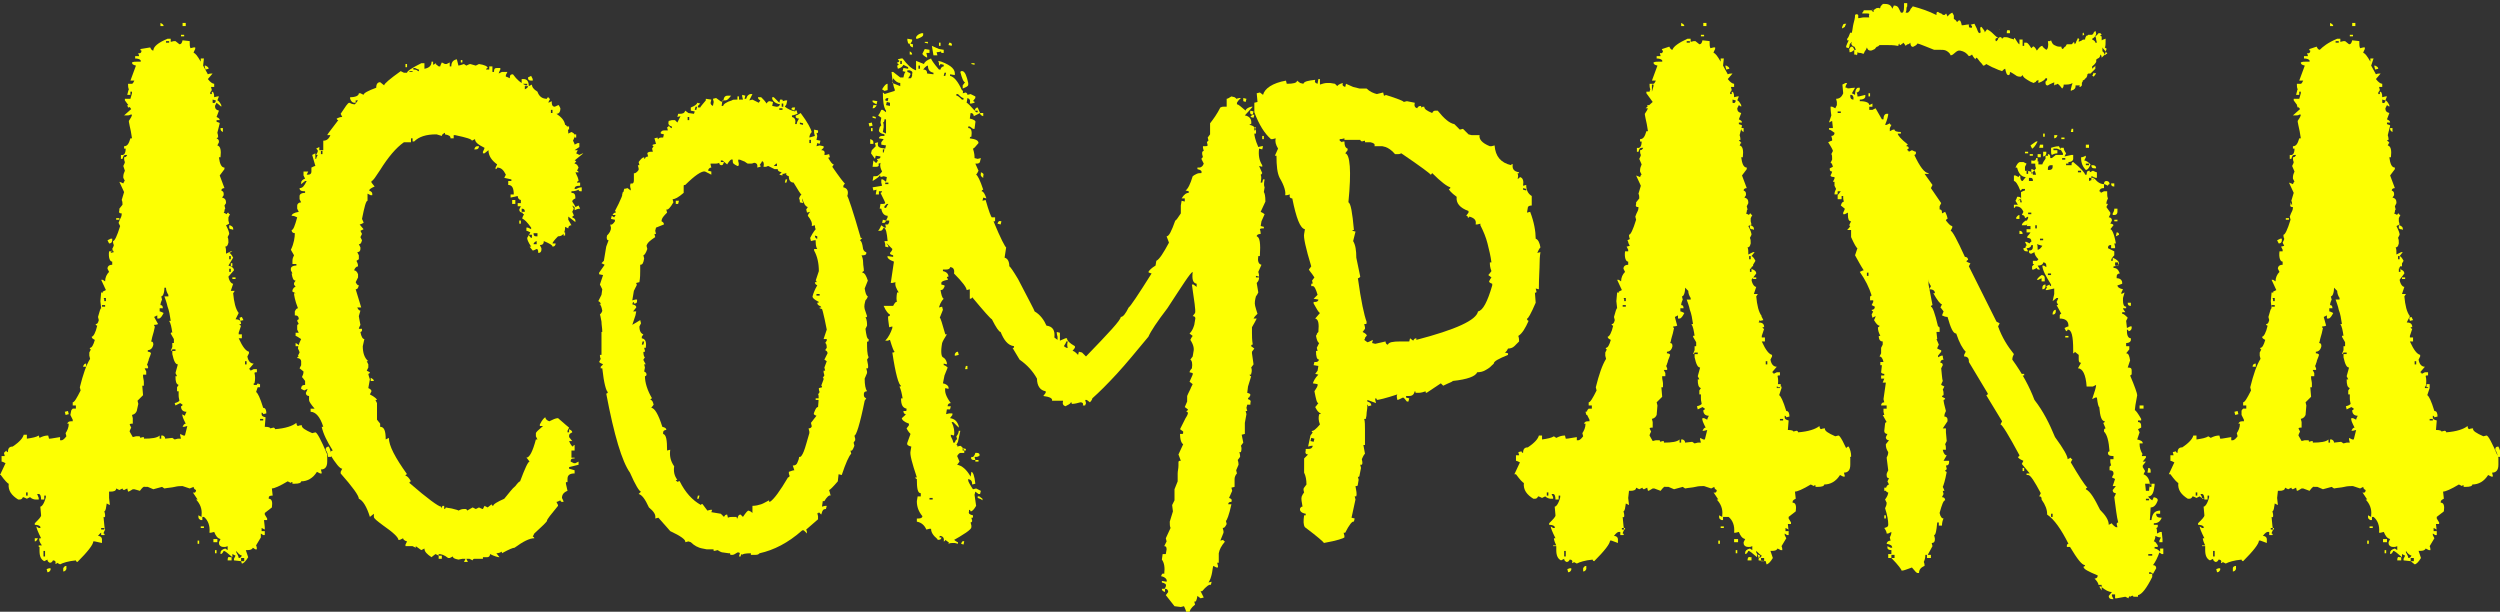
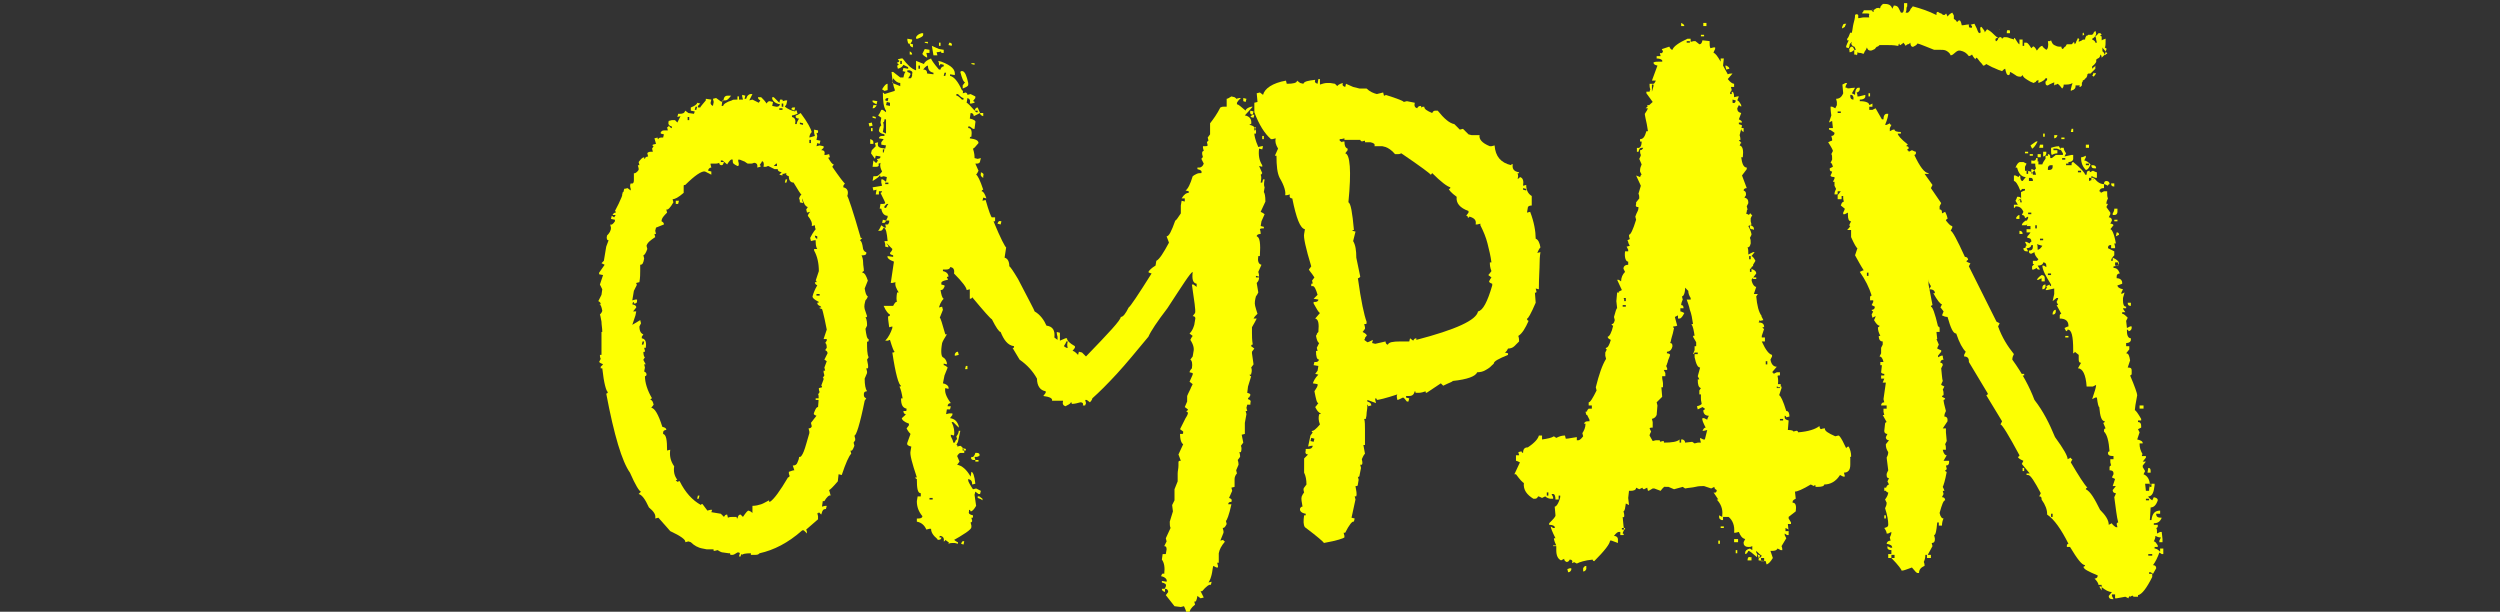
<svg xmlns="http://www.w3.org/2000/svg" version="1.1" id="Capa_1" x="0px" y="0px" viewBox="0 0 316.3 77.4" style="enable-background:new 0 0 316.3 77.4;" xml:space="preserve">
  <rect x="0" y="0" width="316.3" height="77.4" fill="#333333" stroke="none" />
  <style type="text/css">
	.st0{enable-background:new    ;}
	.st1{fill:#FDFF02;}
</style>
  <g class="st0">
-     <path class="st1" d="M21.2,4.9h0.4v0.4l0.4-0.1h0.2l0.5,0.4c0.2,0,0.3-0.1,0.4-0.5l0.9,0.1c0,0.4,0,0.7,0.1,0.9l0.4-0.1h0.2v0.2   c-0.1,0.2-0.2,0.4-0.2,0.5c0.2,0,0.5,0.4,0.9,1.1l0-0.4l0.4,0l-0.1,0.9l0.6,1.1c0.2-0.1,0.4-0.1,0.6-0.1l-0.6,0.7   c0.3,0.4,0.6,0.6,0.8,0.6v0.4l-0.4,0l0.1,0.4l-0.2,0.3v0.2h0.2l0-0.3c0.2,0,0.3,0.2,0.3,0.7l0.4-0.1h0.2l-0.2,0.5   c0.1,0,0.3,0.2,0.5,0.6l0,0.2L27.4,13l-0.2,0.4c0,0.3,0.1,0.5,0.5,0.6l-0.3,0.8c0.2,0.1,0.4,0.2,0.4,0.4l-0.4,0l0,0.2   c0.2,0.1,0.4,0.1,0.4,0.2l-0.3,1.2c0.1,0.3,0.1,0.5,0.1,0.6c-0.1,0-0.1,0-0.2,0.1c0.2,0.1,0.3,0.2,0.3,0.4V18l-0.2,0.4   c0.4,0.1,0.5,0.6,0.4,1.5l-0.2,0c0.1,0.8,0.3,1.3,0.7,1.3v0.2l-0.6,0.8l0.6,1.6c-0.2,0-0.4,0.1-0.4,0.3c0.2,0.1,0.3,0.2,0.3,0.4   v0.2l-0.2,0.3c0.4,0.1,0.5,0.3,0.5,0.7L28.4,26l0.1,0.4c-0.1,0.1-0.1,0.2-0.1,0.3c0,0.1-0.1,0.2-0.1,0.2l0.4,0.2   c0-0.1,0.1-0.2,0.2-0.2c0,0.1,0.1,0.2,0.2,0.2l-0.2,0.4v0.4l0.1,0.4l-0.4,0.2c0.3,0.6,0.4,0.9,0.4,1.1l-0.2,0.4   c0.1,0.2,0.1,0.4,0.1,0.7c-0.1,0.4-0.2,0.5-0.4,0.5c0.1,0.2,0.1,0.5,0.1,0.9l0.6-0.3h0.2L29,32c0.1,0,0.3,0.2,0.5,0.6l-0.6,1   c0.4,0.1,0.7,0.3,0.7,0.6L28.9,35c0.1,0.6,0.4,0.9,0.6,0.9l-0.3,0.9l0.5,0l-0.2,0.3c0.1,1.1,0.3,2,0.7,2.5l-0.4,0.8   c0.5,0,0.7,0.2,0.7,0.6h-0.2c0,0.1,0.1,0.2,0.2,0.2l-0.3,0.9v0.2h0.4l0,0.5h-0.4c0.5,1.1,0.9,1.6,1.3,1.7v0.2l-0.2,0.4   c0.1,0.6,0.4,0.9,0.8,0.9l-0.6,0.7c0.1,0,0.2,0.1,0.2,0.2l0.4-0.2l0.4,0l0,0.4h-0.1c-0.1,0-0.2,0-0.2,0.1c0.1,0.4,0.1,0.8,0,1.3   l-0.1,0l0,0.2l0.4,0c0-0.1,0.1-0.2,0.2-0.2v0.2l-0.3,0.9c0.2,0.1,0.5,0.7,0.9,2c0.3,0,0.4,0.3,0.4,0.7l-0.4,0.1   c0-0.1-0.1-0.2-0.2-0.2v0.2c0,0.2,0.1,0.3,0.5,0.4l-0.1,1.2c0.5,0,0.7,0.1,0.7,0.2l0.4-0.1c0.1,0,0.2,0.1,0.2,0.2   c1.3-0.1,2.2-0.4,2.7-0.8c0,0.2,0.1,0.4,0.2,0.4c0.2-0.1,0.4-0.1,0.5-0.1c-0.1,0.3,0.4,0.6,1.3,1l0.4-0.1c0.2,0,0.7,0.9,1.5,2.8   l0,0.9c0,0.7-0.3,1-0.8,1l0.1,0.4v0.1h-0.2l-0.4-0.2c-0.5,0.8-1.2,1.2-2,1.2c0,0.2-0.3,0.3-0.8,0.3h-0.3v-0.2c-0.1,0-0.2,0-0.2,0.1   l-0.4-0.2c-1,0.6-1.7,0.9-2,0.9l0.1,0.9C34.1,62.7,34,62.8,34,63v0.1c0.4,0,0.5,0.4,0.4,1.1l-0.9,0.7l0,0.2l0.3,0.5v0.2h-0.4   l0.1,0.9V67l-0.4-0.2l0,0.4l0.4,0l0,0.5l-0.2,0l-0.3-0.2l0,0.2L33,68l-0.6,1c0.1,0.2,0.1,0.4,0.1,0.5h-0.2L32,69.3   c-0.1,0.2-0.3,0.3-0.7,0.3h-0.2l0.3,0.9c-0.3,0.5-0.6,0.8-0.8,0.8L30.5,71l-0.9-0.1v-0.2l0.2-0.4l-0.4-0.2l0,0.4   c-0.6-0.5-0.9-0.8-1.1-0.8c-0.1,0.2-0.2,0.4-0.4,0.4l0-0.2c0-0.2,0.2-0.4,0.6-0.5l0.3,0.2l0-0.5c-0.2,0.1-0.3,0.1-0.4,0.1h-0.1   c-0.3,0-0.4-0.1-0.5-0.2c-0.1-0.1-0.1-0.3-0.1-0.4l0.2-0.4c-0.4-0.1-0.6-0.4-0.8-0.9l-0.4,0.1h-0.2c0.1-0.9-0.2-1.6-0.7-2h-0.2   l0,0.4h-0.2c-0.2-0.1-0.3-0.2-0.3-0.4v-0.2l0.4,0.2v-0.2c0.1-0.8-0.2-1.5-0.7-2H25l-0.6-0.9c0.2,0.1,0.4,0,0.4-0.3   c-0.2-0.1-0.3-0.2-0.3-0.4L24,61.8l-0.9-0.3H23c-0.2,0-0.5,0-0.9,0.1s-0.8,0.1-1.3,0.2l-0.3-0.2l-1.1,0.3c-0.2-0.1-0.5-0.2-0.7-0.3   h-0.4c-0.1-0.1-0.3,0.1-0.6,0.5L17,61.9h-0.2c-0.3,0.2-0.5,0.3-0.6,0.3l-0.1-0.4L15.7,62c-0.1,0-0.2-0.1-0.2-0.2l-0.4,0.2l-0.4-0.2   c0,0.3-0.3,0.4-0.7,0.4h-0.2L13.8,63l0.1,0.9l-0.4-0.2c-0.1,0.6-0.1,0.9-0.3,1c0.1,0.3,0.1,0.5,0.1,0.6s-0.1,0.2-0.2,0.1   c0.1,0.9,0.1,1.4,0.2,1.6c-0.1,0.2-0.2,0.4-0.2,0.5c0.1,0,0.2,0.1,0.1,0.2l-0.4,0l0-0.4H13c-0.1,0-0.3,0.1-0.6,0.5   c0.3,0,0.5,0.2,0.5,0.4l0,0.5L12,68.5h-0.2c0,0.4-0.7,1.3-2,2.6c-0.1,0-0.2-0.1-0.2-0.2c-1,0.1-1.6,0.3-2,0.5l-0.4-0.2   c0,0.1-0.1,0.2-0.2,0.1c0.1-0.2,0-0.4-0.3-0.4c-0.1,0.2-0.2,0.3-0.4,0.3c-0.2-0.1-0.3-0.2-0.3-0.4l-0.4,0.2   c-0.4-0.2-0.6-0.6-0.6-1.3l0-0.5H4.9V69h0.4C5,68.6,4.9,68.3,5,68.1h0.2c-0.4-0.8-0.6-1.3-0.6-1.5l0.3,0.2h0.2   c0.1-0.2-0.2-0.4-0.7-0.4v-0.2c0.5-0.5,0.8-0.8,0.8-1l-0.1-1.1c0.2,0,0.5-0.4,0.7-1.2v-0.2H5.6l0,0.5l-0.4,0c0-0.4-0.1-0.7-0.3-0.7   H4.7L4.9,63l0,0.2H4.5c-0.2,0-0.5-0.1-0.7-0.3l-0.4,0.2c-0.2-0.1-0.4-0.2-0.5-0.2c-0.1,0.2-0.2,0.3-0.4,0.3l-0.2,0   c-0.8-0.5-1.3-1.1-1.2-2c-0.1,0-0.5-0.4-1-1.1H0l0.7-1.5c-0.2-0.1-0.4-0.2-0.5-0.2l0-0.7l0.4,0l-0.1-0.4L0.8,57   c0,0.1,0.1,0.2,0.2,0.2c0-0.5,0.2-0.7,0.6-0.7c0.9-0.6,1.3-1.1,1.4-1.5h0.4l0,0.5c0.7-0.1,1.2-0.2,1.5-0.4L5,55.4   c0.4-0.2,0.7-0.3,1.1-0.3l0.1,0.4h0.1c0.2,0,0.6-0.1,1.3-0.2l0,0.4h0.2c0.1,0,0.3-0.1,0.6-0.5l-0.1-0.4c0.2-0.3,0.4-0.7,0.4-1.2   l-0.2,0c0.1-0.2,0.2-0.3,0.5-0.3h0.2v-0.2l-0.3-0.6L9,52c0-0.1,0.1-0.2,0.2-0.3c0.1,0,0.2,0,0.4,0v-0.4H9.2l0-0.4   c0.2,0,0.5-0.5,1-1.5l-0.1-0.4c0.4-1.6,0.8-2.8,1.3-3.6l-0.1-0.4l0-0.4l0.2-0.4c-0.1,0-0.2-0.1-0.1-0.2c0.2,0,0.4-0.3,0.6-1   c-0.2-0.1-0.4-0.2-0.4-0.4c0.2,0,0.5-0.5,0.7-1.4c-0.1,0-0.2-0.1-0.2-0.2c0.2,0,0.3-0.1,0.4-0.5l-0.1-0.4c0.2-0.7,0.3-1.1,0.4-1.1   l-0.1-0.9l0.1-1.1c0.1,0,0.2,0,0.2,0.1c0,0,0-0.1,0-0.2l0.4-0.2l-0.6-1.3H13l0.3,0.2c0-0.5,0.2-0.9,0.5-1.2l-0.2-0.4   c0-0.3,0.2-0.5,0.6-0.5l0-0.4c-0.3,0-0.5-0.5-0.4-1.3h0.4l0-0.2L14,32l0.4-0.1l-0.2-0.4c0.1-0.2,0.2-0.4,0.2-0.5   c-0.1-0.2-0.1-0.4-0.1-0.5c0.2,0,0.5-0.6,0.9-1.9L15,28.2c0.1-0.3,0.2-0.5,0.3-0.7c0.1-0.2,0.1-0.4,0.1-0.5c-0.3,0-0.4-0.1-0.3-0.4   v-0.2l0.4-0.5c0-0.2,0-0.4-0.1-0.6l0.3-1l-0.6-1.3l0.5,0.2c0.1-0.2,0.1-0.3,0.2-0.3l-0.2-0.4l0-0.2c0-0.2,0.1-0.5,0.2-0.7L15.6,21   c0.1-0.2,0.2-0.4,0.2-0.5c-0.1-0.2-0.1-0.4-0.1-0.6c0.2,0,0.3-0.1,0.4-0.3h-0.2c-0.2,0-0.3,0.1-0.4,0.5h-0.2l0-0.5   c0.4,0.1,0.6-0.2,0.6-0.8l-0.2,0v-0.3c0.4,0,0.6-0.3,0.8-1h0.2c-0.1-0.7-0.2-1.2-0.3-1.6c-0.1-0.4-0.1-0.6-0.1-0.6   c0.2-0.3,0.4-0.6,0.4-0.8h-0.2c-0.1,0.1-0.3,0.1-0.4,0.1s-0.2,0-0.4,0l0.9-0.8l-0.8-1.1l0-0.2l0.7,0l0.2-0.7v-0.2h-0.2V12l-0.4,0   c0.1-0.3,0.1-0.5,0.2-0.7c-0.1-0.2-0.1-0.5-0.1-0.7c0.2,0,0.3,0,0.5,0c0.1,0,0.2-0.2,0.3-0.4l-0.5,0l0.7-1.9   c-0.4-0.1-0.5-0.2-0.5-0.4c0.2-0.1,0.4-0.1,0.7-0.1h0.4c0.1-0.2-0.2-0.4-0.7-0.4V7.1l0.5,0l-0.1-0.4c0.2,0.1,0.4,0,0.4-0.3   c-0.1,0-0.2-0.1-0.1-0.2L19,6c0.1,0.2,0.2,0.4,0.4,0.4C19.4,5.9,20,5.4,21.2,4.9z M3.3,62.3l0,0.4l0.2,0l0-0.4L3.3,62.3z M4.4,68.1   h0.4c-0.1,0.2-0.2,0.4-0.4,0.4L4.4,68.1z M5.5,69.7l0,0.7h0.2l0-0.7H5.5z M6.2,71.9h0.2v0.2c-0.1,0.2-0.2,0.3-0.4,0.3l-0.1-0.4   L6.2,71.9z M8.4,71.6l0,0.4c-0.1,0.2-0.2,0.3-0.4,0.3l0-0.4C8.1,71.7,8.2,71.6,8.4,71.6z M8.6,52l0.1,0.4l-0.4,0.1l-0.1-0.4L8.6,52   z M10.9,46l0,0.4h-0.4C10.6,46.1,10.7,46,10.9,46z M12.8,66.8V67h0.4v-0.2H12.8z M12.9,38.6l0,0.2h0.4l0-0.2H12.9z M13.1,37.7   c0.1,0.1,0.1,0.2,0.1,0.4h0.2v-0.4C13.3,37.7,13.2,37.7,13.1,37.7z M14,30.2h0.2l0,0.2c0,0.2-0.1,0.4-0.4,0.4l-0.2-0.4L14,30.2z    M14.7,27.6l0.4,0l0,0.2l-0.4,0L14.7,27.6z M16.1,13.3l0.5,0c-0.1,0.2-0.2,0.3-0.4,0.3L16.1,13.3z M20.8,36.4   c0,0.7-0.2,1.1-0.4,1.1l0.1,0.4c-0.1,0.2-0.2,0.5-0.2,0.7c0.2,0,0.3,0.1,0.3,0.4h-0.4l0,0.4c0.1,0,0.3,0.1,0.5,0.2   c-0.2,0.4-0.4,0.7-0.6,0.7l-0.2,0v-0.4l-0.4,0.2L20,41c-0.2,0.1-0.4,0.1-0.5,0.1c0,0.1,0,0.2,0.1,0.2c-0.1,0.5-0.2,0.9-0.3,1.2   c-0.1,0.3-0.1,0.6-0.2,0.7c0.2,0,0.3,0.1,0.3,0.4c-0.1,0.5-0.4,0.7-0.7,0.7l0,0.2c0.2,0,0.4,0.1,0.4,0.2c-0.1,0.4-0.3,0.7-0.3,0.9   c-0.1,0.2-0.1,0.4-0.2,0.5c0.1,0.2,0.2,0.4,0.1,0.5l-0.4,0l0.2,0.4l0,0.4l-0.4,0v0.2c0,0.2,0.1,0.5,0.1,0.7c0,0.2,0,0.4,0,0.5h-0.2   l0.1,1.2l-0.7,0.7l0.1,0.4L17.3,52c-0.1,0.2-0.2,0.4-0.6,0.5l0.1,0.4l0,0.7h-0.1c-0.1,0-0.2,0-0.3,0.1l0.2,0.4   c-0.1,0.2-0.2,0.4-0.2,0.5l0.4,0.7l0.4-0.1l0.4,0c0.1,0,0.2,0.1,0.1,0.2l0.4-0.1c0.1,0,0.2,0.1,0.1,0.2c1,0,1.7-0.1,2-0.4l0,0.4   h0.2l0-0.4h0.2c0.2,0.1,0.3,0.2,0.3,0.4l0.9-0.1l0.3,0.2c0.1,0,0.3-0.1,0.4-0.1s0.2,0,0.4,0l-0.1-0.4v-0.2l0.4,0.2h0.2l0.3-1.2   l-0.4,0.1h-0.2c0.1-0.2,0.2-0.4,0.4-0.4c-0.3-0.6-0.5-1-0.4-1.2H23l0.4,0.2c0-0.1,0.1-0.3,0.2-0.5c-0.5,0-0.7-0.3-0.7-0.7   c0.1,0,0.2-0.1,0.2-0.2l-0.3-0.2l-0.6,0.3L22.1,51c0.4-0.1,0.5-0.2,0.6-0.3c-0.1-0.4-0.1-0.6-0.1-0.7l0-0.5l-0.2,0l0-0.5l0.2-0.3   c-0.3-0.1-0.4-0.4-0.4-1.1h0.2l-0.2-0.4l0.3-1.1c-0.3,0-0.5-0.4-0.7-1.3v-0.4l0.4,0l0-0.2l-0.4,0c0,0.1-0.1,0.2-0.2,0.2l0.2-0.5   l0-0.5H22l0-0.5l-0.4-0.7c0-0.1,0.1-0.2,0.2-0.1c-0.1-0.7-0.2-1.2-0.4-1.5h0.2c-0.1-0.7-0.2-1.3-0.4-1.8c-0.1-0.5-0.3-1-0.4-1.3   l0.5,0l0-0.2c-0.2-0.3-0.3-0.6-0.3-0.9L20.8,36.4z M20.3,2.9c0.2,0.1,0.4,0.2,0.4,0.4h-0.4V2.9z M21,5.2l0,0.2l0.4,0l0-0.2L21,5.2z    M22.9,4.4h0.4l0,0.2h-0.4L22.9,4.4z M23.1,2.9l0.4,0v0.4l-0.4,0V2.9z M25,68.4h0.2l0,0.4H25L25,68.4z M25.4,66.6l0.4,0v0.2l-0.4,0   V66.6z M25.8,8.3H26c0.2,0.1,0.4,0.2,0.4,0.4L26,8.8l-0.1-0.4V8.3z M26.9,12.6V13c0.2,0.1,0.4,0,0.4-0.3L26.9,12.6z M27,68.2l0.5,0   l0,0.4l-0.5,0L27,68.2z M27.2,69.6l0.2,0l0,0.4l-0.2,0L27.2,69.6z M27.8,16.2l0.4,0l0,0.5c-0.2-0.1-0.3-0.2-0.3-0.4V16.2z    M29.1,70.5h0.2v0.4l-0.5,0C28.8,70.5,28.9,70.4,29.1,70.5z M28.9,28.5l0.2,0c0.2,0.1,0.4,0.2,0.4,0.4l0,0.2   c-0.1-0.1-0.2-0.1-0.3-0.1c-0.1,0-0.1-0.1-0.2-0.1V28.5z M29,32.4l0,0.4h0.2l0-0.4H29z M29,34l0,0.4h0.2l0-0.4H29z M29.2,33.3h0.2   v0.4h-0.2V33.3z M29.4,35.1h0.4l0,0.2h-0.4L29.4,35.1z M29.9,69.7v0.2c0.2,0.3,0.3,0.6,0.3,0.7c0.2,0,0.3-0.1,0.4-0.3   C30.3,70.2,30.1,70,29.9,69.7z M30.6,40.1l0.2,0.4l-0.4,0.1l-0.1-0.4L30.6,40.1z M30.5,71h0.4v-0.4h-0.4V71z M31,45.8l0,0.3l0.2,0   l0-0.4H31z M32.5,48.6h0.4v0.4h-0.4V48.6z M32.9,53v0.2h0.4V53H32.9z M41.6,56.5c0.2,0.4,0.3,0.8,0.3,1.1v0.2l-0.4,0   c0-0.3-0.1-0.6-0.3-0.9C41.2,56.6,41.4,56.5,41.6,56.5z" />
-     <path class="st1" d="M37.4,35.5c-0.3,0-0.4-0.3-0.5-0.9H37l-0.2-0.4v-0.2c0-0.2,0.2-0.4,0.7-0.4v-0.2H37v-0.4   c0-0.3,0.1-0.5,0.2-0.7l-0.4-0.7c0.4-0.8,0.5-1.6,0.5-2.1c-0.2,0-0.4-0.1-0.4-0.4c0.2,0,0.4-0.5,0.7-1.6c-0.2-0.1-0.4-0.2-0.7-0.2   c0-0.2,0.3-0.4,0.9-0.5l-0.2-0.4v-0.4c0-0.2,0.2-0.4,0.5-0.4l-0.2-0.4v-0.4c0-0.2,0.2-0.4,0.7-0.4v-0.2c-0.5,0-0.7-0.1-0.7-0.4   c0.4,0,0.6-0.3,0.9-0.9h-0.2l-0.5,0.4v-0.2c0-0.2,0.2-0.4,0.5-0.5l-0.2-0.4v-0.5H39l-0.2,0.4H39c0.2,0,0.4-0.1,0.4-0.4v-0.5   c0.2-0.1,0.4-0.2,0.5-0.2l-0.4-1.4l0.4-0.2v0.7H40c0-0.1,0.1-0.3,0.2-0.5H40l0.2-0.4v-0.2L40,18.8l0.4-0.2V19h0.5v-1.2   c0.4,0,0.7-0.2,0.9-0.7h-0.4c0-0.1,0.5-0.7,1.4-1.9c-0.1,0-0.2-0.1-0.2-0.2c0.2-0.1,0.4-0.2,0.7-0.2l-0.2-0.4   c0.6-0.9,0.9-1.4,1.1-1.4c0.2,0.1,0.4,0.2,0.7,0.2l0.4-0.5H45V13h-0.2c-0.2,0-0.4-0.2-0.5-0.5v-0.2c0.7,0,1.1-0.2,1.1-0.5h0.2   l0.4,0.2c0-0.2,0.5-0.5,1.6-0.9c0-0.5,0.2-0.7,0.5-0.7l0.5,0.4c0-0.2,0.7-0.8,2.1-1.8l0.4,0.2h0.4c0-0.2,0.6-0.6,1.8-1.2h0.4v0.7   c0.6-0.1,0.9-0.4,0.9-0.9h0.2v0.4l0.4-0.2H55l0.5,0.4h0.2c0-0.1,0.1-0.3,0.2-0.5l0.4,0.2h0.2l0.4-0.2v0.5h0.2   c0-0.5,0.2-0.8,0.7-0.9L58,8.3c0.1,0,0.4-0.1,0.7-0.2L59,8.3c0.2-0.1,0.4-0.2,0.5-0.2l0.7,0.2l0.4-0.2c0.7,0.1,1.1,0.3,1.1,0.5   c-0.1,0-0.2,0.1-0.2,0.2h0.4V8.4h0.4v0.7h0.2c0-0.4,0.1-0.5,0.4-0.5h0.4v0.2c-0.1,0.2-0.2,0.4-0.2,0.5l0.4-0.2h0.7l-0.2,0.4v0.2   c0.1,0,0.3,0.1,0.5,0.2c0-0.4,0.1-0.5,0.4-0.5c0.5,0.7,1,1.1,1.6,1.4h0.2v-0.2H66V10h0.2c0.5,0,0.7,0.3,0.7,0.9l0.4-0.2   c0,0.3,0.2,0.6,0.7,0.9c0.2,0.6,0.6,0.9,1.2,0.9c0-0.1,0.1-0.2,0.2-0.2c0,0.1,0.1,0.2,0.2,0.2l-0.2,0.4V13l0.4-0.2   c0,0.5,0.1,0.7,0.4,0.7c0.2-0.1,0.4-0.2,0.5-0.2l0.2,0.4c0,0.5-0.2,0.7-0.5,0.7c0.6,0.4,1,0.8,1.1,1.4c0.2,0,0.4,0.4,0.4,1.1   l0.4-0.2c0.2,0.1,0.4,0.2,0.4,0.4c0,0.3-0.1,0.5-0.2,0.7c0.1,0.2,0.2,0.4,0.2,0.5l0.4-0.2h0.2v0.5L72.7,19h0.4l-0.2,0.4l0.4,0.2   c0.2-0.1,0.4-0.2,0.5-0.2l-1.1,0.9c0.1,0,0.2,0.1,0.2,0.2c-0.1,0-0.2,0.1-0.2,0.2c0.2,0,0.4,0.2,0.5,0.5l-0.2,0.4   c0.1,0,0.2,0.1,0.2,0.2h-0.4c0.2,0.4,0.4,0.8,0.4,1.1c-0.1,0-0.2,0.1-0.2,0.2h0.4v0.4c-0.5,0-0.7,0.1-0.7,0.4h0.2   c0.2-0.1,0.4-0.2,0.7-0.2v0.5h-0.2c-0.1,0-0.2-0.1-0.2-0.2c-0.2,0.1-0.5,0.2-0.9,0.2v0.2c0.4,0,0.5,0.2,0.5,0.7   c-0.2,0.1-0.4,0.2-0.4,0.4c0.2,0.3,0.4,0.6,0.4,0.7l0.4-0.2l0.2,0.4c-0.3,0-0.5,0.1-0.7,0.2v-0.4L72.4,26l0.2,0.4l-0.2,0.4   c0.1,0.2,0.2,0.4,0.2,0.5c-0.1,0-0.2,0.1-0.2,0.2c0.2,0.1,0.4,0.2,0.4,0.4v0.2l-0.9-0.7v0.4l0.4,0.7c-0.2,0-0.4,0.1-0.4,0.4   l-0.4-0.2c0,0.8-0.3,1.2-0.9,1.2c-0.5,0.5-0.7,0.8-0.7,0.9h0.4c0,0.2-0.1,0.4-0.4,0.4c0-0.2-0.4-0.4-1.1-0.7c0,0.4-0.2,0.5-0.5,0.5   l0.2,0.4v0.2c0,0.2-0.1,0.4-0.4,0.4c0-0.4-0.1-0.5-0.2-0.5c-0.2,0.1-0.4,0.2-0.5,0.2l-0.4-0.5h0.2c-0.4-0.6-0.5-0.9-0.5-1.1   l0.4-0.7c-0.2-0.1-0.4-0.2-0.5-0.2v-0.4h0.2l0.4,0.2v-0.2c-0.5-0.7-0.9-1.1-1.1-1.1v-0.2l0.2-0.4c-0.1,0-0.2-0.1-0.2-0.2   c-0.2,0-0.4-0.1-0.4-0.4l0.2-0.4h-0.4v-0.4h0.4v-0.4c-0.2,0-0.4-0.2-0.4-0.5L64.6,25v-0.4H65c0-0.8-0.2-1.2-0.7-1.2v-0.5h0.4v-0.2   l-0.9-0.2l0.2-0.4c-0.3-0.6-0.6-0.9-1.1-0.9c0,0.1-0.1,0.2-0.2,0.2v-0.2l0.2-0.4c-0.7-0.5-1.1-1.1-1.1-1.8l-0.5,0.4h-0.2v-0.2   c0.1-0.2,0.2-0.4,0.2-0.5c-0.8-0.4-1.2-0.7-1.2-1.1l-0.4,0.2c0-0.2-0.7-0.4-2.1-0.7h-0.2v0.4h-0.4c0-0.3-0.2-0.4-0.7-0.5v-0.2   c-0.2,0.1-0.4,0.2-0.4,0.4c-0.4-0.1-0.6-0.2-0.7-0.2c-1.3,0-2.2,0.3-2.8,0.9h-0.2v-0.4h-0.2v0.5h-0.9c-1,0.7-2,1.9-3,3.5   c-0.6,0.9-0.9,1.4-1.1,1.4v0.2l0.4,0.5c-0.5,0.2-0.7,0.4-0.7,0.5c0.2,0.1,0.4,0.2,0.4,0.4v0.2h-0.2l-0.4-0.2v0.9   c-0.2,0-0.4,0.8-0.7,2.3c0.1,0.2,0.2,0.4,0.2,0.5c-0.2,0.1-0.4,0.2-0.5,0.2L46,29l-0.4,0.2l0.2,0.4l-0.2,0.4l0.2,0.4   c-0.1,0.4-0.2,0.5-0.4,0.5l0.2,0.4v0.2c0,0.2-0.1,0.4-0.4,0.4l0.2,0.4v0.5L45.1,33c0.1,0.2,0.2,0.4,0.2,0.7c-0.2,0-0.4,0.2-0.5,0.5   c0.2,0,0.4,0.2,0.5,0.5v0.4L45,35.7c0.1,0.2,0.2,0.4,0.4,0.4c-0.1,0.4-0.2,0.5-0.4,0.5l0.7,2.3h-0.5c0.1,0.2,0.2,0.4,0.4,0.4   l-0.2,0.7c0,0.1,0.1,0.5,0.2,1.1c-0.1,0.2-0.2,0.4-0.2,0.5h0.4v0.2c0,0.1-0.1,0.2-0.2,0.2c0.1,0.6,0.3,0.9,0.5,0.9l-0.2,0.9   c0,0.8,0.2,1.5,0.7,1.9h-0.2l0.2,0.4v0.4l-0.2,0.4l0.4,0.2c0,0.1-0.1,0.2-0.2,0.2c0,0.1,0.1,0.4,0.2,0.7l-0.2,1.1   c0.2,0.1,0.4,0.2,0.4,0.4l-0.2,0.4c0.6,0.3,0.9,0.6,0.9,0.7h-0.2l0.2,0.4v2.1l0.4,0.5V54c0.5,0,0.7,0.5,0.7,1.6l0.4-0.2   c0,1,0.8,2.5,2.3,4.6c-0.1,0-0.2,0.1-0.2,0.2c0.2,0,0.4,0.2,0.7,0.7c-0.1,0-0.2,0.1-0.2,0.2c2.3,2,3.7,3,4,3v0.2L56,64h0.2v0.4   c0.1,0,0.2-0.1,0.2-0.2c0.4,0.1,0.7,0.1,1,0.2s0.5,0.1,0.6,0.2c0.2-0.1,0.4-0.2,0.7-0.2h0.2c0.1,0,0.2,0.1,0.2,0.2l0.7-0.4l0.4,0.2   l0.4-0.2c0.2,0.1,0.4,0.2,0.5,0.2l0.2-0.4l0.4,0.2l0.5-0.4c0,0.1,0.1,0.2,0.2,0.2c0-0.2,0.5-0.5,1.4-0.9c0.6-0.7,1-1.3,1.4-1.6   c0.3-0.4,0.5-0.6,0.6-0.6c0.6-1.6,1-2.5,1.2-2.5c-0.2-0.3-0.4-0.5-0.4-0.5c0.4,0,0.8-0.8,1.2-2.3h0.2l-0.2-0.4v-0.4   c0-0.1,0.3-0.4,0.9-0.9h-0.4v-0.2c0.3-0.6,0.6-0.9,0.7-0.9c0,0.2,0.2,0.4,0.5,0.5c0.4-0.2,0.8-0.4,1.1-0.4c0.9,0.8,1.4,1.2,1.4,1.2   l-0.2,0.4v0.2h0.2v-0.4c0.2,0.1,0.4,0.2,0.4,0.4c-0.2,0.1-0.4,0.2-0.4,0.4v0.2l0.4,0.5h-0.4c0.2,0.5,0.4,0.7,0.5,0.7   c0-0.1,0.1-0.2,0.2-0.2V57h-0.4v0.9h0.4V58c-0.4,0-0.5,0.1-0.5,0.4l0.4,0.2h0.2l0.4-0.2v0.4L72,59.1v0.2l0.7,0.2v0.4   c-0.6,0-0.9,0.2-0.9,0.7V61h-0.2v0.2l0.2,0.9c-0.5,0.2-0.7,0.5-0.7,0.9c0.1,0.2,0.2,0.4,0.2,0.5h-0.2c-0.1,0-0.2-0.1-0.2-0.2   c-0.2,0.1-0.4,0.2-0.5,0.2l0.2,0.4V64c-0.9,1.1-1.4,1.7-1.4,1.9c0,0.1-0.5,0.6-1.6,1.6l-0.2,0.4c0.1,0,0.2,0.1,0.2,0.2   c-0.6,0-1.4,0.4-2.5,1.2c-0.2,0-0.7,0.2-1.6,0.7v-0.2c-0.2,0.1-0.4,0.2-0.7,0.2l0.4,0.5c-0.2,0-0.6-0.1-1.2-0.4   c0,0.2-0.1,0.4-0.4,0.4h-0.5v0.2h-1.1c-0.1,0-0.2,0.1-0.2,0.2l-0.4-0.2h-0.4l0.2,0.4h-0.5l0.2-0.4h-0.4L58,70.8   c-0.5-0.1-0.7-0.2-0.7-0.4l-0.4,0.2h-0.2c-0.5-0.4-0.9-0.5-1.2-0.5v0.2h0.4v0.4h-0.4v-0.4l-0.4-0.2c-0.3,0.2-0.5,0.4-0.5,0.4   c-0.6-0.4-0.9-0.7-0.9-1.1l-0.4,0.2l-0.7-0.5v0.2l-0.4-0.2h-0.9v-0.2l0.2-0.4c-0.4-0.1-0.5-0.3-0.5-0.4l-0.4,0.2h-0.2   c0-0.3-0.6-0.9-1.9-1.8c-0.8-0.6-1.2-0.9-1.2-1.1V65l-0.5,0.4c-0.4-1.3-0.9-2.1-1.4-2.3c0-0.4-0.8-1.5-2.3-3.2v-0.2l0.2-0.4   c-0.3,0-0.8-0.6-1.6-1.9c0.1-0.2,0.2-0.4,0.4-0.4c-0.7-1.1-1.2-2.1-1.4-3h0.2c-0.4-1.3-1-1.9-1.6-1.9v-0.4h0.5   c-0.5-0.6-0.7-0.9-0.7-1.1v-0.5c-0.2,0-0.4-0.1-0.4-0.4c0.1-0.2,0.2-0.4,0.2-0.5l-0.4,0.2l-0.4-0.2c0-0.4,0.2-0.5,0.5-0.5v-0.5   c-0.2-0.3-0.4-0.5-0.4-0.5c0.1-0.2,0.2-0.4,0.2-0.7l-0.5-0.4l0.2-0.4v-0.5c0-0.2-0.2-0.4-0.5-0.4c0-0.1,0.1-0.2,0.2-0.2L37.7,45   l0.2-0.4c0-0.1-0.1-0.3-0.2-0.5c0-0.2,0.1-0.6,0.4-1.2c-0.3-0.2-0.6-0.4-0.7-0.4v-0.4h0.4l-0.2-0.4v-0.5c0-0.1,0.1-0.2,0.2-0.2   l-0.2-0.4c0-0.1,0.1-0.2,0.2-0.2c0-0.4-0.2-0.5-0.5-0.5v-0.5c0.1-0.2,0.2-0.4,0.4-0.4c-0.4-1-0.5-1.7-0.5-1.9h0.2L37,36.9v-0.2   c0.1-0.2,0.2-0.4,0.4-0.4L37.2,36v-0.2L37.4,35.5z M37.4,43.4c0.2,0.1,0.4,0.2,0.4,0.4h-0.4V43.4z M40.6,19.5h0.2v-0.4h-0.2V19.5z    M46.9,48.2v-0.4c0.2,0.1,0.4,0.2,0.4,0.4H46.9z M51.3,8.1h0.2v0.4h-0.2V8.1z M51.8,9.1h0.4V9h-0.4V9.1z M52.9,9H53V8.8   c-0.1,0-0.3-0.1-0.5-0.2h-0.2v0.2C52.5,8.8,52.7,8.8,52.9,9z M58.5,7.9h-0.2V7.6h0.2V7.9z M60.4,18.5h0.2c0,0.2-0.1,0.4-0.4,0.4   h-0.2C60.1,18.6,60.2,18.5,60.4,18.5z M64.8,25.8v-0.5h0.4v0.5H64.8z M65.7,27.9h0.2v0.4h-0.2V27.9z M66,26.4v0.4h0.4   C66.4,26.5,66.3,26.4,66,26.4z M66.8,10.9h-0.4v0.4C66.6,11.2,66.8,11.1,66.8,10.9z M66.8,9.8l0.4-0.2l0.2,0.4v0.2h-0.2   C66.9,10.2,66.8,10.1,66.8,9.8z M67.3,30.1v-0.4h-0.4C67,29.9,67.1,30.1,67.3,30.1z M67.8,29.9H68v-0.4h-0.5   C67.5,29.8,67.6,29.9,67.8,29.9z M67.5,30.9h0.4v-0.4C67.6,30.6,67.5,30.8,67.5,30.9z M69.7,13.9v0.4h0.2v-0.4H69.7z M71.5,29.4   v0.4h-0.2v-0.4H71.5z M72,16v0.4c-0.2,0-0.4-0.1-0.4-0.4H72z M72.7,17.4v-0.4h0.2v0.4H72.7z" />
    <path class="st1" d="M76,38.5c0-0.2-0.1-0.3-0.3-0.4l0.4-0.8l0.1-0.7L75.9,36l0.4-1.2l-0.5-0.1l0-0.2l0.7-1l-0.4-0.2l0.3-0.3   l0.3-1.8l0.3-0.8c-0.2,0-0.3-0.2-0.2-0.6c0.3-0.3,0.5-0.6,0.5-1l-0.1-0.4c0.2,0.1,0.4-0.1,0.6-0.4l0-0.2l-0.5-0.1l0.1-0.4l0.3,0.2   l0.2-0.3l-0.4,0c0.1-0.2,0.2-0.3,0.4-0.3c0-0.1,0-0.2-0.1-0.2c0.7-1.3,1.1-2.3,1.2-2.9C79,24.1,79,24,79,23.9l0.4-0.1l0.4,0.3v-0.2   c-0.1-0.3-0.1-0.5,0-0.7c0.3,0.1,0.4-0.1,0.4-0.4v-0.9c0.1,0.1,0.4-0.1,0.6-0.4v-0.2l-0.1-0.4l0.2,0l-0.1-0.4   c0.3-0.4,0.5-0.6,0.7-0.6c0,0.1,0,0.2,0.1,0.2c0-0.2,0.2-0.3,0.4-0.3l-0.1-0.4c0-0.1,0.2-0.2,0.4-0.2h0.3l-0.1-0.4l0.2-0.3   c-0.1,0-0.2-0.1-0.1-0.2l0.4-0.1l-0.2-0.7l0.4-0.1c0,0.1,0,0.2,0.1,0.2c0-0.1,0.1-0.2,0.4-0.2h0.2l0.1-0.4l-0.4-0.1l0-0.2   c0.1-0.1,0.2-0.2,0.4-0.2c0.2,0,0.4,0,0.5,0l-0.1-0.4c0.1,0,0.2-0.1,0.2-0.2l0.3,0.3H85l0-0.2c-0.4-0.1-0.5-0.3-0.4-0.7l0.4-0.1   l0.4,0l0.3,0.3l0.4-0.8l-0.4,0.1l0.1-0.4H86c0.4,0,0.6-0.1,0.7-0.4l0.4,0.3l0.7,0.1l0.1-0.3L87.4,14l0-0.4c0.5-0.2,0.8-0.4,0.8-0.6   l0.4,0.1l-0.3,0.3v0.2l0.3,0c0-0.1,0.3-0.4,0.7-0.9v-0.2l0.7,0.1L89.9,13c0,0.2,0.1,0.3,0.3,0.4l0.1-0.5l-0.1-0.4l0.4-0.1l0.7,0.5   c0-0.1,0.1-0.2,0.2-0.1l0.1-0.4c0.1-0.2,0.2-0.3,0.5-0.3c0.2,0,0.3,0,0.4,0c-0.3,0.4-0.5,0.6-0.7,0.6l-0.4,0l-0.1,0.7l0.2,0   c0-0.2,0.4-0.5,1.1-0.7c0.1-0.1,0.3-0.1,0.6-0.1c0.1,0,0.2,0,0.4,0c0.1,0,0.3,0,0.4,0l-0.1-0.4l0-0.2l0.4,0.1l-0.1,0.4h0.2   c0.1-0.2,0.1-0.3,0.2-0.4s0.2-0.2,0.4-0.2h0.2l-0.4,0.8l0.4-0.1L96,13l0.2-0.3c-0.2-0.1-0.3-0.2-0.3-0.4l0.4,0c0,0,0.1,0.1,0.2,0.2   c0.1,0.1,0.3,0.3,0.5,0.6c0.1-0.2,0.2-0.3,0.4-0.3l0.4,0.1l-0.1,0.5l0.5,0.1h0.1c0.2,0,0.3-0.1,0.4-0.3c-0.6-0.1-0.9-0.4-1-0.7   l0-0.2l0.2,0l0.7,0.7l0.1-0.4l0.2,0c0.1,0,0.2,0.1,0.1,0.2l0.4-0.1l0.2,0l-0.1,0.5l-0.2,0.3c0.4,0.3,0.8,0.5,1.3,0.6   c0-0.1,0.1-0.2,0.2-0.1l0.1,0.4c-0.3,0.1-0.5,0.2-0.7,0.2l0,0.2c0.4,0.1,0.5,0.4,0.4,0.9l0.2,0c0-0.2,0.1-0.4,0.3-0.7   c-0.4,0-0.5-0.2-0.4-0.4c0.1,0,0.3-0.1,0.6-0.3c0.9,1.2,1.3,2,1.4,2.4c-0.2,0.2-0.3,0.5-0.3,0.7l0.7-0.2l-0.1-0.4l0-0.4l0.5,0.1   l0,0.2c0,0.1-0.1,0.2-0.2,0.1l0.1,0.4l-0.1,0.5l0.5,0.1l-0.1,0.4l-0.3-0.1l-0.1,0.4l0.4-0.1l0.5,0.1l0,0.2l-0.3,0.3   c0.4,0,0.5,0.2,0.4,0.6l0.2,0l0.4-0.1l0.1,0.4c-0.1,0-0.2,0-0.2,0.1c0.3,0.5,0.5,0.8,0.7,0.8l-0.2,0.3c0.9,1.3,1.5,2.1,1.6,2.1   l-0.2,0.3l0,0.2c0.5,0.1,0.7,0.5,0.5,1.1c0.1,0.1,0.7,1.8,1.7,5.3l0.2,0l-0.3,0.3c0.2,0.1,0.3,0.4,0.4,1.1c0.1,0.3,0.3,0.4,0.4,0.4   v0.2c0,0.1-0.2,0.2-0.4,0.2h-0.2c0.1,0.2,0.2,0.5,0.2,0.9s0.1,0.7,0.1,1.1c-0.1,0-0.2,0.1-0.2,0.2c0.3,0,0.5,0.4,0.7,1l-0.4,1   c0.1,0.6,0.2,0.9,0.4,1c-0.1,0.3-0.2,0.4-0.3,0.5c-0.1,0.4-0.2,0.7-0.1,1.1c0.1,0.3,0.2,0.6,0.3,0.9c0,0.1-0.1,0.2-0.2,0.1   c0.2,0.4,0.2,0.8,0.2,1.1l-0.2,0.4c0.1,0.8,0.2,1.3,0.4,1.3v0.2c0,0.1-0.1,0.2-0.2,0.1c0,0.9,0,1.6,0.2,2l-0.2,0.3   c0.1,0.5,0.2,0.9,0.1,1.1l-0.2,0l0.1,0.4l0,0.2c-0.1,0.2-0.2,0.5-0.3,0.7c0,0.8,0.1,1.3,0.3,1.6c-0.2,0-0.4,0.1-0.4,0.3l0,0.2   c0,0.2,0.1,0.3,0.3,0.4l-0.2,0.3c-0.6,3-1.1,4.5-1.3,4.4c0,0.1,0.1,0.3,0.1,0.4c0,0.1,0,0.2,0,0.2l-0.2,0.3l0.1,0.4   c-0.2,0.5-0.3,0.7-0.5,0.6l0.1,0.4c-0.3,0.3-0.7,1.2-1.2,2.7l-0.4-0.1l-0.1,0.9c-0.6,0.7-1,1.1-1.1,1.1l0.2,0.7   c-0.2-0.1-0.5,0.2-0.8,0.7l-0.2,0l-0.1,0.7l0.4-0.1l0.2,0l-0.1,0.4c-0.2,0-0.4,0.1-0.4,0.2c-0.1,0.1-0.1,0.3-0.2,0.5l-0.3-0.3   c0,0.1-0.1,0.2-0.2,0.1l0.1,0.4l0,0.4L102,67c0.1,0.2,0.1,0.4,0.1,0.5l-0.4-0.4h-0.2c-1.8,1.6-3.6,2.5-5.4,2.9   c-0.1,0.1-0.2,0.2-0.5,0.2c-0.2,0-0.4,0-0.6,0l0-0.2c-0.7,0-1.1,0.1-1.1,0.2l-0.4-0.3l-0.2,0c-0.3,0.2-0.5,0.3-0.6,0.3l-0.2,0   c-0.1,0-0.2-0.1-0.1-0.2L92.2,70l-0.7-0.1c-0.2,0-0.4-0.1-0.7-0.3l-0.4,0.1c-0.1,0-0.2-0.1-0.1-0.2h-0.9l-0.5-0.1   c-0.6-0.1-1.1-0.4-1.5-0.8l-0.3-0.1l-0.4,0.1c0.1-0.3-0.6-0.8-1.9-1.4l-1.5-1.7l-0.4,0.1c0.1-0.5-0.2-0.9-0.8-1.4   c-0.5-1.1-0.9-1.6-1.3-1.7l0.3-0.3c-0.2,0-0.7-0.8-1.4-2.4c-1-1.4-2-4.7-3-10c0.1,0,0.2-0.1,0.2-0.2c-0.2-0.1-0.5-1.1-0.7-3H76   v-0.2l0.3-0.3c-0.1-0.1-0.3-0.1-0.5-0.3l0.2-0.4c-0.1-0.2-0.1-0.4-0.1-0.5l0.2,0v-2.9h0.1c0-0.5-0.1-0.9-0.1-1.3   c-0.1-0.4-0.1-0.7-0.2-0.9c0.2-0.2,0.3-0.4,0.3-0.5c-0.1-0.5-0.2-0.8-0.4-0.8L76,38.5z M78.7,24.7l0.1-0.4l0.2,0l-0.1,0.4   L78.7,24.7z M81,40.5l0.1,0.4l-0.2,0.4c0,0.6,0.2,0.9,0.5,1l-0.2,0.3l0,0.2c0.5,0.1,0.6,0.5,0.5,1.2l-0.2,0l0.1,0.4   c0,0.1-0.1,0.2-0.2,0.1c0,0.4,0.1,0.7,0.2,0.7l-0.2,0.3c0,0.1,0.1,0.2,0.3,0.6h-0.2l0.1,0.4l-0.1,0.5c0.2,0.1,0.3,0.2,0.3,0.4   c0,0.1-0.1,0.2-0.2,0.2c0,0.8,0.3,1.8,0.9,2.8c-0.1,0-0.2,0.1-0.2,0.2c0.2,0,0.3,0.2,0.4,0.6l-0.3,0.4c0.4,0,0.9,0.8,1.4,2.4   c0.4,0.1,0.5,0.2,0.5,0.4c-0.2,0-0.4,0.1-0.4,0.3v0.2c0.4,0.1,0.5,0.8,0.5,2.1l0.4-0.1c-0.1,0.7,0,1.4,0.5,2.1   c-0.1,0.6,0,1.2,0.4,1.7c-0.1,0-0.1,0-0.2,0.1l0.3,0.2c0-0.1,0.1-0.2,0.2-0.1c0.7,1.4,1.6,2.4,2.7,3c0-0.1,0.1-0.2,0.2-0.1l0.6,0.8   l0.4-0.1l0.2,0l-0.1,0.3l1.2,0.2l0.4,0.4c0.1-0.2,0.2-0.3,0.4-0.3l0.1,0.4c0.2-0.1,0.4-0.1,0.6-0.1c0.1,0,0.3,0,0.4,0h0.1   c0,0.1,0,0.2,0.1,0.2c0.1-0.4,0.2-0.5,0.4-0.5l0.3,0.3c0.4-0.6,0.6-0.8,0.7-0.8c0.3,0.1,0.4,0.2,0.5,0.3l0-0.2L95.2,64   c0.4,0,0.8-0.1,1.1-0.2c0.3-0.1,0.6-0.3,1-0.5c0,0.1,0,0.2,0.1,0.2c0.5-0.3,1.3-1.4,2.3-3.1c0.1,0,0.2-0.1,0.2-0.2   c-0.1-0.2-0.1-0.4-0.1-0.5c0.3-0.1,0.5-0.2,0.7-0.2l-0.2-0.6c0.3,0,0.5-0.1,0.6-0.4c0.1-0.2,0.2-0.5,0.2-0.7   c0.2,0.1,0.4-0.2,0.6-0.7c0.2-0.5,0.4-1.3,0.7-2.3l0-0.2l-0.1-0.4c0.2,0,0.4-0.1,0.4-0.3l-0.1-0.4l0.7-0.9   c-0.3-0.1-0.4-0.2-0.3-0.4c0.2-0.5,0.3-0.7,0.5-0.7c0.1-1.1,0.1-1.6,0-1.6l0.2-0.3c-0.1-0.2-0.1-0.4-0.1-0.5l0.4-0.1   c0-0.1,0-0.2-0.1-0.2l0.3-0.8c0-0.1,0-0.2-0.1-0.2l0.2-0.3c0-0.1-0.1-0.3-0.1-0.4c0-0.1,0-0.2,0-0.2l0.2,0l-0.1-0.4l0.3-0.8   l-0.3-0.2l0.4-0.8c0-0.2-0.1-0.3-0.3-0.4l0.2-0.3c0-0.4-0.1-0.6-0.2-0.6l0.2-0.3l0-0.2l-0.4,0l0.4-1.2c-0.4-2-0.6-3-0.9-3   c-0.2-0.1-0.3-0.2-0.3-0.4c0.1,0,0.2,0,0.2-0.1c-0.6-0.3-0.8-0.5-0.8-0.7c0.1-0.4,0.3-0.9,0.6-1.4c-0.2-0.1-0.3-0.2-0.3-0.4l0.2,0   c0-0.1,0-0.2-0.1-0.2l0.4-1.2c0-1-0.2-1.9-0.6-2.6l0-0.2l0.4,0c-0.2-0.3-0.2-0.7-0.2-1.1h-0.2l-0.4,0.1l-0.1-0.4   c0.4-0.8,0.7-1.1,0.7-1.1c-0.1-0.2-0.1-0.4-0.1-0.5l-0.4,0.1c0.1-0.4-0.1-0.8-0.5-1.3c0.1-0.3,0.2-0.4,0.3-0.5l-0.4,0.1l-0.1-0.4   l0.2-0.3c-0.3-0.1-0.5-0.4-0.7-1.1l0,0.2l0.1,0.4l-0.4-0.1c0-0.1,0-0.3-0.1-0.5c0.1-0.3,0.2-0.4,0.3-0.5c-0.1,0-0.4-0.5-1-1.5   c-0.4,0-0.6-0.3-0.6-0.8c-0.3-0.1-0.4-0.2-0.3-0.4l-0.4,0.1L99,22l0,0.2l-0.4-0.1l0.3-0.3c-0.4-0.1-0.5-0.2-0.5-0.4L98,21.4   l-0.8-0.4c-0.1,0-0.2,0.1-0.3,0.1c-0.1,0-0.2,0-0.3,0c0.1-0.4,0-0.7-0.2-0.7c0,0.1-0.1,0.2-0.3,0.5c0.1,0,0.2,0.1,0.1,0.2l-0.4,0.1   c0.1-0.4-0.1-0.6-0.4-0.6c-0.2,0.1-0.3,0.1-0.4,0.1c-0.1,0-0.1,0-0.2,0c0,0-0.1,0-0.2,0c-0.2-0.1-0.4-0.3-0.5-0.3   c-0.2-0.1-0.3-0.1-0.5-0.2l-0.2,0v0.2c0.1,0.3,0.1,0.5,0,0.6l-0.1,0c-0.2-0.1-0.4-0.2-0.5-0.3c-0.1-0.1-0.1-0.3-0.1-0.5   c-0.2-0.1-0.4,0.1-0.7,0.6l-0.6-0.5h-0.2l0,0.2l0.4,0c-0.1,0.2-0.1,0.4-0.3,0.4c-0.2,0-0.3-0.1-0.3-0.3c-0.2,0.1-0.4,0.1-0.5,0.1   s-0.4,0-0.6,0v0.1l0.1,0.4c-0.2,0-0.3,0.1-0.4,0.3l0,0.1l0.4,0.1l0,0.4l-0.8-0.4c-0.4-0.1-1.3,0.5-2.5,1.7c-0.1,0-0.2,0-0.2,0.1   l0,0.9c-0.7,0.6-1.1,0.8-1.4,0.8l0.1,0.4c-0.4,0.7-0.7,1-0.9,0.9l0.1,0.4c-0.4,0.4-0.7,0.7-0.7,1.1c0.2,0.1,0.3,0.2,0.3,0.4l-1,0.4   l-0.1,0.4l0.1,0.4l-0.2,0l0.1,0.4c-0.6,0.4-1,0.7-1.1,1.1l0.1,0.4c-0.2,0.6-0.4,0.8-0.5,0.8l0.1,0.4c-0.1,0.6-0.2,0.8-0.5,0.8   c0,0.1,0,0.4,0,0.8c0,0.4,0,0.8-0.1,1.4l-0.4,0.1c0,0.1,0,0.2,0.1,0.2l-0.4,0.8l-0.2,1.2l0.4-0.1l0.2,0l0,0.2   c0,0.2-0.1,0.3-0.3,0.3h-0.1c0-0.1,0-0.2-0.1-0.2l-0.1,0.3c0.4,0.1,0.5,0.2,0.5,0.4l-0.4,0.5l0.4,0l-0.1,0.5l-0.4,1.2L81,40.5z    M81.2,43.6h0.2l0.1-0.4h-0.2L81.2,43.6z M85.5,25.8l0-0.4l0.4,0l-0.1,0.4L85.5,25.8z M87,15.2l0.2,0l0-0.4l-0.2,0L87,15.2z    M87.9,13.9l0.2,0l0.1-0.4l-0.2,0L87.9,13.9z M88.3,62.7l0.2,0l-0.1,0.4l-0.2,0L88.3,62.7z M93.3,12.2l0.2,0l0,0.4l-0.2,0   L93.3,12.2z M93.5,70.4l0.1-0.4l0.2,0l-0.1,0.4L93.5,70.4z M97.9,21l0.4,0l0-0.3h-0.1C98.1,20.8,98,20.9,97.9,21z M99,13.9l0-0.2   l-0.4,0l0,0.2L99,13.9z M98.9,13.5l0.2,0l0-0.4l-0.2,0L98.9,13.5z M99.3,23.1l0.1-0.4h0.2l-0.1,0.4H99.3z M100.1,13.8   c0.1-0.1,0.1-0.2,0.2-0.2s0.1,0,0.3,0l-0.1,0.4L100.1,13.8z M101.2,15.7l0.4,0.1v-0.2l-0.4-0.1V15.7z M102.4,18.1l0.2,0l0-0.4   l-0.2,0L102.4,18.1z M103.1,29.8c0,0.2,0.1,0.4,0.3,0.4l0-0.3L103.1,29.8z M103.2,50.4l0.4,0l0,0.2l-0.4,0L103.2,50.4z M103.7,37.4   l0-0.2l-0.4,0l0,0.2L103.7,37.4z M104,38.9l0,0.2l-0.3-0.1v-0.1L104,38.9z" />
    <path class="st1" d="M110.3,15.5l0.1,0.4L110,16l-0.1-0.4L110.3,15.5z M110.1,17.6c0.3,0.1,0.4,0.2,0.4,0.4l0,0.2l-0.4,0   L110.1,17.6z M110.2,16.2l0.2,0l0,0.4l-0.2,0L110.2,16.2z M110.2,19.4l0.1-0.4l0.5-0.5l-0.1-0.4l0.4-0.1c-0.1,0.4,0,0.6,0.3,0.7   l0.6,0.1l0.1-0.4l-0.6-0.1V18l0.3-0.4l-0.6-0.1c0-0.2,0.2-0.3,0.4-0.3c0.1,0,0.2,0,0.3,0v-0.2c-0.5-0.1-0.7-0.3-0.7-0.5l0.1-0.4   c0.1-0.1,0.1-0.2,0.2-0.2l-0.1-0.4l0.1-0.6l-0.4-0.3c0.2-0.2,0.3-0.5,0.4-0.7l0.2,0l0.4,0.3l0-0.2c-0.3-0.4-0.4-1.2-0.4-2.3   c0.1,0.1,0.2,0.1,0.2,0.2l1.3-0.4v-0.2c-0.2-0.4-0.3-1.2-0.4-2.2l0.2,0l0.9,0.7l0.4,0c0.1-0.5,0.2-0.7,0.3-0.7L114.2,9l0.1-0.4   l0.6,0.1l0-0.2c-0.2-0.1-0.4-0.2-0.6-0.3c-0.1,0.2-0.3,0.4-0.7,0.5l-0.1-0.4c0.1,0,0.2-0.1,0.2-0.2c-0.1,0-0.2-0.1-0.2-0.2   c0.1,0,0.2,0,0.3-0.2c-0.1-0.1-0.2-0.1-0.2-0.2l0.4-0.1l0.2,0c0.6,0.8,1.1,1.3,1.7,1.5l0-0.2l0-1l1,0.4c0.1-0.3,0.4-0.5,0.9-0.7   c0,0.1,0.3,0.6,1,1.4l0.2,0c0-0.2,0.2-0.4,0.4-0.4l0-0.2l-0.4-0.1c-0.1,0.1-0.1,0.2-0.2,0.2c0-0.1,0-0.1,0-0.2c0-0.1,0-0.2-0.1-0.4   l0.4,0.1c1.3,0.5,1.8,1,1.7,1.7l-0.6-0.1l0,0.2c0.5,0.1,1,0.7,1.5,1.8c0.1,0,0.2,0.2,0.1,0.4l0.4-0.1c0.1,0.1,0.2,0.1,0.2,0.3   l0.4-0.1c0.2,0.1,0.4,0.2,0.6,0.3l0,0.2l-0.3,0.4c0.2,0,0.2,0.1,0.2,0.2l-0.4,0.1l-0.2,0c0.1-0.4,0-0.6-0.3-0.7l-0.1,0.6   c0.1,0,0.5,0.4,1.2,1.2h0.2v-0.2l-0.4,0c0.1-0.3,0.2-0.4,0.4-0.4l0.3,0.7l0.4,0l0,0.4c-0.3-0.1-0.4-0.2-0.4-0.4l-0.8,0.4   c0-0.2-0.1-0.4-0.4-0.4l-0.1,0.7c0.5,0.1,0.8,0.3,0.7,0.5l-0.1,0.8l-0.2,0l-0.4-0.3l-0.2,0l0,0.2c0.4,0,0.5,0.4,0.4,1.1   c-0.1,0-0.2,0-0.2,0.2c0.8,0.1,1.1,0.3,1.1,0.6c-0.4,0.5-0.6,0.7-0.7,0.7c0.2,0.6,0.2,1,0.2,1.2l0.4,0.1l0.4-0.1l-0.1,0.4   c0,0.2-0.2,0.3-0.4,0.3h-0.2l0.4,0.9c-0.1,0.2-0.2,0.4-0.3,0.5c0.2,0.1,0.5,0.7,0.9,1.9c-0.1,0-0.2,0.1-0.2,0.2   c0.2,0,0.4,0.3,0.6,0.9l-0.4-0.1l-0.1,0.4l0.4-0.1c0.4,1.4,0.7,2.2,0.8,2.2l0.4,0l0,0.4c0,0.1,0,0.1-0.1,0.1h-0.1   c0.9,2.2,1.5,3.3,1.6,3.3l-0.2,1.3c0.4,0.1,0.6,0.5,0.6,1.1c0.1,0,0.5,0.6,1.1,1.6c1.4,2.7,2.1,4,2.1,4.1c0.7,0.4,1.2,1.1,1.5,1.8   c0.8,0.1,1.1,0.6,1,1.5l0.4,0.3l0-0.4c-0.1-0.3-0.1-0.5-0.1-0.6l0.4,0.1v1l0.7-0.3l0.2,0c0,0.3,0.3,0.6,1,1l0,0.2l-0.3,0.4   c0.2,0,0.4,0.2,0.7,0.5l0.1-0.4l0.4,0.1l0.5,0.5c2.9-3,4.4-4.6,4.4-5c0.3,0,0.6-0.4,1-1.2c0.2-0.1,1.2-1.6,2.9-4.3   c-0.3-0.1-0.4-0.1-0.4-0.2c0.1-0.2,0.4-0.5,0.9-0.8l0.1-0.6c0.4-0.2,0.9-1,1.6-2.3l-0.3-0.8c0.3,0,0.6-0.6,1.1-2   c0.1,0,0.3-0.3,0.7-0.9v-1l0.1-0.6l0.4,0.1l0-0.4l-0.4,0c0.3-0.5,0.6-0.7,0.9-0.7l0-0.2l-0.4-0.1c0.3-0.2,0.6-0.8,0.9-1.8   c0.1-0.1,0.3-0.2,0.5-0.3s0.4-0.1,0.6-0.1c0.1-0.3-0.1-0.4-0.5-0.5l0-0.2c0.1,0,0.1,0,0.1,0c0,0,0.1,0,0.1,0c0.3,0,0.5-0.2,0.6-0.5   l-0.3-0.6c0.1-0.1,0.1-0.2,0.2-0.2l-0.1-0.4l0-0.2c0-0.1,0.1-0.2,0.2-0.2l-0.1-0.4l0-0.2c0.1,0,0.2,0,0.3,0s0.2,0,0.3-0.1l-0.1-0.4   c0.1-0.1,0.1-0.2,0.2-0.2l-0.1-0.4l0.3-0.4v-1.2l0-0.2c0.4-0.5,0.9-1.2,1.3-2c0.2-0.1,0.3-0.1,0.4-0.1c0.1,0,0.1,0,0.2,0   c0.1,0,0.1,0,0.2,0v-1c0.1,0,0.3-0.1,0.6-0.3l0.4,0.1c0.1,0.1,0.2,0.1,0.2,0.2l0.4-0.1l0.2,0c0,0-0.1,0.1-0.2,0.2s-0.2,0.2-0.3,0.4   l0,0.2c0.2,0,0.5,0.3,1.1,0.8c0-0.2,0.3-0.4,0.7-0.5h0.2l-1,1.1c0.6,0.1,0.9,0.5,0.8,1.1c-0.1,0-0.2,0-0.2,0.1   c0.6,0.1,0.9,0.5,0.8,1.1l-0.2,0c0,0.2,0.1,0.8,0.5,1.7l0.4-0.1l0.2,0l-0.1,0.4l-0.4-0.1c-0.1,0.8,0,1.5,0.4,2.1v0.2l-0.4-0.1   l0.4,0.9c-0.1,0.1-0.1,0.2-0.2,0.2c0.1,0.2,0.1,0.5,0,1h0.2l0.1-0.4l0.2,0c-0.1,0.5-0.1,0.8,0,1l-0.1,0.6c0.1,0.1,0.2,0.5,0.2,1.2   l-0.6,1.3c0.2,0.1,0.4,0.2,0.5,0.3l-0.4,0.9l-0.1,0.6l0.4,0.1l0,0.2h-0.2c-0.1,0-0.2,0-0.3,0.1c0.1,0.3,0.1,0.5,0.1,0.6   c-0.3,0-0.5,0.1-0.5,0.3c0.4,0.1,0.5,0.9,0.4,2.5l-0.2,0c-0.1,0.6,0,1,0.4,1.1l-0.4,0.9c0.1,0.3,0.1,0.5,0.1,0.6l-0.4-0.1v0.2   l0.4,0c0,0.3-0.1,0.5-0.3,0.7l0.2,1.2c-0.1,0.2-0.2,0.4-0.3,0.5c-0.1,0.4-0.2,0.8-0.1,1.2s0.2,0.7,0.3,1c0,0-0.1,0.1-0.2,0.2   s-0.2,0.2-0.3,0.4l0.4,0c-0.1,0.2-0.3,0.6-0.6,1.1c0,0.1,0,0.3,0,0.7c0,0.4,0,0.9,0.1,1.5c-0.1,0-0.2,0-0.2,0.2l0.4,0.3l-0.3,0.4   l0,0.2l0.2,1.4l-0.3,0.4c0.1,0.2,0.1,0.5,0,0.8c0,0.1,0,0.1-0.1,0.1h-0.1c0,0.1,0.1,0.2,0.2,0.2l-0.4,1.3l-0.1,0.8   c0.3,0.1,0.4,0.1,0.4,0.3c-0.1,0.1-0.1,0.3-0.2,0.3s-0.1,0.1-0.1,0.2c0.3,0.1,0.4,0.2,0.3,0.5l0,0.2l-0.4,0l-0.1,0.4l0.1,0.4   l-0.2,0l0.1,0.4l-0.2,1.1l0,1.4l-0.4,0.1l0.2,1l-0.3,0.4c0.1,0.2,0.1,0.5,0,0.8h-0.2c0.1,0.3,0.1,0.5,0.1,0.6l-0.3,0.4   c0.1,0.3,0.1,0.5,0.1,0.6l-0.3,0.7l0.1,0.4c-0.2,0.2-0.3,0.5-0.3,0.7v1l-0.4,0.1l0.1,0.4l-0.4,0.9c0.3,0.1,0.4,0.2,0.3,0.5   c-0.3,0-0.4,0.1-0.4,0.3l0.4,0c-0.3,1.4-0.6,2.1-0.7,2.1l0.1,0.4c-0.2,0.4-0.3,0.5-0.5,0.5l0.1,0.4v0.2l-0.4,1l0.4-0.1   c0,0.1,0,0.2,0.2,0.2c-0.5,0.6-0.7,1-0.8,1.5l0,0.2v1l-0.2,0l0.1,0.4l0,0.2l-0.2,0l-0.4-0.2c-0.1,0.4-0.1,0.7-0.2,1.1   s-0.2,0.7-0.4,1l0.4-0.1l-0.1,0.4c-0.2-0.1-0.6,0.2-1.1,0.8h-0.2l0.4,0.8l-0.4,0.1l-0.4-0.3c-0.1,0.6-0.2,0.8-0.4,0.7l0.1,0.4   c-0.5,0.4-0.7,0.7-0.7,1.1l-0.4,0c0-0.2-0.1-0.5-0.3-0.9l-0.4,0.1l-0.8-0.1l-1.1-1.4l0.3-0.4c0-0.2-0.1-0.4-0.4-0.4l0,0.4   c-0.3-0.1-0.4-0.2-0.4-0.4c0.1,0,0.3,0,0.3,0c0.1,0,0.1-0.1,0.2-0.3c0.1-0.3-0.1-0.4-0.5-0.5l0-0.2l0.6,0.1   c0.1-0.3-0.2-0.6-0.7-0.7c0.1-0.3,0.2-0.4,0.4-0.3c0.1-0.8,0-1.4-0.3-1.8l0.1-0.7l0.4,0l0.1-0.6c0-0.3-0.1-0.4-0.3-0.4   c0.1-0.2,0.2-0.4,0.3-0.6l-0.1-0.4l0.6-1.3c-0.1-0.2-0.1-0.5-0.1-0.8l0.4-1.3l-0.1-0.8c0.1-0.2,0.2-0.4,0.3-0.6l0-1.4l0.4-1   c0-0.3,0-0.6,0-1c0-0.3,0.1-0.6,0.1-1l0-0.4c0-0.2,0.1-0.2,0.3-0.2l-0.3-0.8l0.6-1.3c-0.2-0.1-0.4-0.5-0.4-1.3c0.1,0,0.2,0,0.3,0   c0.1,0,0.1-0.1,0.1-0.3l-0.4-0.3c0.3-0.6,0.5-1,0.7-1.4c0.2-0.3,0.3-0.5,0.3-0.7c-0.1-0.1-0.2-0.1-0.2-0.2c0.1,0,0.2-0.1,0.2-0.2   l-0.4-0.3l0.3-0.7c0-0.2,0-0.4,0-0.5c0-0.1,0-0.2,0-0.2c0.2-0.5,0.4-0.8,0.5-1.1c0.1-0.2,0.2-0.4,0.2-0.4l-0.4-0.3l0.4-0.9v-0.2   l-0.4-0.1c0-0.1,0.1-0.3,0.3-0.5c0.1-0.6,0-1-0.2-1.1l0.3-0.4l0.1-0.6c0.1-0.4,0-0.9-0.4-1.5c0.1-0.2,0.2-0.4,0.3-0.5l-0.4-0.3   c0.4-0.4,0.5-0.8,0.6-1.1l0.1-0.6c0.1-0.3,0-0.5-0.3-0.5l0.3-0.4c0.1-0.3-0.1-1.5-0.4-3.6l0.2,0l0.4,0.3l0-0.4   c-0.5-0.1-0.6-0.6-0.5-1.5c-0.3,0.1-1.3,1.7-3.2,4.6c-1.3,1.7-2.1,2.9-2.4,3.6c-1.5,1.8-2.8,3.4-4,4.7c-1.2,1.3-2.2,2.3-3.1,3.1   c0,0.1-0.1,0.3-0.3,0.5l-0.4-0.3h-0.2l0.1,0.4c0,0.1-0.1,0.2-0.1,0.3c-0.1,0-0.2,0-0.3,0c0.1-0.2,0-0.4-0.3-0.4   c-0.4,0.1-0.7,0.2-1.1,0.2c0-0.1,0-0.2-0.1-0.2c-0.1,0.2-0.3,0.3-0.7,0.5c-0.3-0.1-0.4-0.3-0.3-0.7l-0.4,0l-1,0   c0.1-0.3-0.3-0.5-1.1-0.6l0.3-0.4l0-0.2c-0.7-0.1-1.1-0.7-1.1-1.6c-0.5-0.9-1.2-1.7-2.2-2.4l-0.9-1.5c0.1,0.1,0.2,0,0.2-0.2   c-0.8-0.1-1.3-0.8-1.7-1.8c-0.2,0-0.6-0.6-1.1-1.6c-0.2-0.1-1-1-2.5-2.8c0,0.1-0.1,0.2-0.3,0.2v-1.2l-0.4,0.1c0-0.3-0.5-1-1.6-2.1   c0.1-0.5-0.1-0.8-0.5-0.8c0,0.2-0.2,0.3-0.5,0.3c-0.1,0-0.3,0-0.4,0v0.2c0.5,0.1,0.7,0.4,0.7,0.7c-0.1,0-0.2,0-0.2,0.2   c0.1,0,0.2,0.1,0.1,0.2c-0.5,0.1-0.8,0.2-0.8,0.4l0,0.2l0.4,0.1l0,0.2c-0.1,0.1-0.1,0.2-0.2,0.3c0,0-0.1,0.1-0.3,0.1   c0.1,0.6,0.2,1,0.4,1.1c-0.4,0.4-0.5,0.8-0.6,1.1l0.4-0.1l0.1,0.4l-0.4,1c0.1,0,0.3,0.7,0.7,2.1l0.2,0c-0.3,0.5-0.5,0.8-0.6,1.1   c-0.2,1.1-0.1,1.7,0.1,1.8c0.2,0.1,0.4,0.3,0.5,0.7l0,0.2l-0.4-0.1l0,0.2c0.1,0,0.3,0.1,0.5,0.3l-0.4,1l-0.2,1   c0.5,0.1,0.8,0.4,0.7,0.7l-0.4-0.1c-0.1,0.5,0.1,1.1,0.7,1.9c-0.2,0-0.4,0.1-0.4,0.4l0.4,0l-0.1,0.4l-0.4,0l-0.1,0.6l0.4-0.1l0.4,0   l0,0.2l-0.3,0.4c0.6,0.1,0.9,0.4,1.1,1l0,0.2l-0.7-0.7l-0.2,0c0.3,0.6,0.4,1.2,0.3,1.7l-0.4-0.1v0.2c0.2,0.4,0.3,0.6,0.3,0.8h0.2   c0.1-0.2,0.1-0.4,0.3-0.4l-0.1-0.4c0.2-0.2,0.3-0.5,0.3-0.7l0.2,0l-0.3,1.4l-0.2,0.4c0.1,0,0.2,0.1,0.1,0.2l0.4-0.1   c0.2,0.1,0.4,0.3,0.5,0.7l0,0.2c-0.2,0-0.4,0-0.5,0s-0.3,0.2-0.4,0.4l0.3,0.7l-0.3,0.4c0.6,0.1,1.2,0.6,1.7,1.5l0.1-0.6   c0.2,0,0.4,0.5,0.5,1.5l-0.4,0.1c0-0.4-0.1-0.6-0.5-0.7l0,0.2c0,0.1,0.2,0.5,0.6,1.1l0.4-0.1c0.2,0.1,0.4,0.2,0.6,0.3l-0.1,0.4   h-0.2l-0.4-0.3l-0.1,0.4l0.2,1.4c-0.3,0.5-0.5,0.7-0.7,0.7c0-0.1-0.1-0.2-0.2-0.2l0,0.2c-0.1,0.3,0.1,0.4,0.5,0.5l0,0.2   c0,0.1,0,0.1-0.1,0.1h-0.1l0.1,0.4c0,0.1-0.1,0.2-0.2,0.2l0.1,0.4l0,0.2c0,0.3-0.9,0.9-2.7,1.9h-0.2l-0.4-0.3   c0,0.1-0.1,0.2-0.2,0.2c0.1-0.4-0.1-0.7-0.5-0.7l-0.1,0.4l-0.2,0c-0.6-0.5-0.8-0.9-0.8-1.3l-0.2,0l-0.4,0.1c-0.2-0.5-0.6-0.9-1.2-1   l0-0.4h0.2c0.3,0,0.5-0.1,0.5-0.3c-0.5-0.6-0.7-1.2-0.7-1.9l0.1-0.6l0.4,0l0-0.4c-0.4,0-0.5-0.6-0.5-1.8c-0.1,0-0.2-0.1-0.2-0.2   h0.2c-0.6-1.8-0.9-2.9-0.8-3.3l0.1-0.6c-0.4-0.1-0.6-0.2-0.5-0.5l0.4-1.1c-0.1-0.1-0.3-0.3-0.5-0.7l0.3-0.4l0-0.2   c-0.6-0.2-0.9-0.5-0.9-0.7c0.3-0.3,0.5-0.4,0.5-0.5c-0.2,0-0.3-0.2-0.3-0.4c0.1,0,0.2,0,0.3,0c0.1,0,0.1-0.1,0.1-0.3   c-0.5-0.1-0.7-0.5-0.7-1.3h0.2c-0.1-0.6-0.2-1.1-0.4-1.5c0.1,0,0.2,0,0.2-0.1c-0.3-0.1-0.7-1.5-1.1-4.2c0.1,0,0.2,0,0.3-0.1   c-0.1,0-0.3-0.5-0.6-1.5c-0.1,0-0.2,0.1-0.3,0.1s-0.2,0-0.3,0c0.4-0.4,0.7-1,0.9-1.6l0-0.2l-0.4,0.1c-0.1-0.8-0.2-1.3-0.1-1.4   c0.1,0,0.2,0,0.2-0.2c-0.2-0.1-0.5-0.4-0.8-1.1H113c0.2-0.4,0.4-0.6,0.5-0.5c-0.1-0.2-0.1-0.6,0-1.2l0.2,0   c-0.3-0.5-0.5-0.9-0.4-1.3l-0.4,0.1l-0.2,0l0.4-2.7c-0.6-0.2-0.9-0.5-0.8-0.7l0.7,0.1l0-0.2c-0.3-0.1-0.4-0.1-0.4-0.3   c0.2-0.2,0.3-0.4,0.3-0.5l-0.7-0.7c0,0.1-0.1,0.2-0.2,0.1l-0.1-0.4l0.4,0c-0.1-1.1-0.2-1.6-0.5-1.7c-0.1,0.2-0.2,0.4-0.4,0.4h-0.1   l-0.2,0c0.2-0.2,0.3-0.5,0.4-0.7l0.4,0.3l0.2,0l-0.1-0.4c0.1,0,0.3,0,0.3,0c0.1,0,0.1-0.1,0.2-0.3v-0.2l-0.4,0   c0,0.1-0.1,0.2-0.2,0.3c-0.1,0-0.2,0-0.3,0l0.1-0.4l0.4,0.1l0.2-0.4l0-0.2c-0.4,0-0.7-0.3-0.8-0.9l-0.2,0l0.1-0.6   c0.1,0,0.2,0,0.3,0c0.1,0,0.2,0,0.3-0.1c0-0.1-0.2-0.5-0.6-1.3c0.1,0,0.2-0.1,0.2-0.2l-0.4,0l0,0.4l-0.4,0l0.1-0.6l-0.4,0.1   l-0.1-0.4l1.2-0.2l-0.1-0.4l0-0.4l0.2,0l0.4,0.3l0.1-0.6l-0.4-0.1l-0.4,0.1c0-0.1,0-0.2-0.1-0.2c-0.1,0.2-0.4,0.4-0.9,0.7l0.1-0.6   c0.3,0,0.5,0,0.6-0.1s0.3-0.2,0.5-0.5c-0.2-0.4-0.3-0.7-0.2-1.1l-0.6,0.3v-0.2l0.3-0.4c-0.1,0-0.2-0.1-0.1-0.2   c0.3,0,0.4-0.1,0.4-0.3l-0.6-0.1l-0.1,0.4L110.2,19.4z M110.4,12.7l0.6,0.1l-0.1,0.4c-0.2-0.1-0.4-0.2-0.5-0.3L110.4,12.7z    M110.5,20.3c0.3,0.3,0.5,0.5,0.7,0.5c0,0.2-0.1,0.3-0.3,0.3h-0.1l-0.4,0L110.5,20.3z M110.4,13.7l0.1-0.4l0.4,0   c0,0.1-0.1,0.2-0.2,0.3C110.6,13.7,110.5,13.7,110.4,13.7z M110.4,14.7l0.4,0.1l0,0.2l-0.4-0.1L110.4,14.7z M111.6,11.3   c0.3-0.5,0.5-0.7,0.7-0.7l0,0.8l-0.4,0.1L111.6,11.3z M111.8,19.3l0.1-0.4l-0.2,0l0,0.4L111.8,19.3z M111.7,15.5   c0.1,0.1,0.1,0.3,0.1,0.4c0,0.1,0,0.2,0,0.2l-0.1,0.6l0.4,0.2l0-0.4l0-1.4l-0.2,0C111.9,15.4,111.8,15.5,111.7,15.5z M111.9,26.1   v0.2l0.2,0c0.1-0.2,0.2-0.4,0.3-0.5l-0.2,0L111.9,26.1z M112.3,12.8l0.1-0.4c-0.3,0-0.4,0.1-0.4,0.3L112.3,12.8z M112.4,23.3v-0.2   l-0.4,0l0,0.2L112.4,23.3z M112,31.2l0-0.4c0.3,0.1,0.4,0.2,0.4,0.5L112,31.2z M112.6,13.4l0-0.4l-0.4-0.1l-0.1,0.4L112.6,13.4z    M113.9,10.9l0-0.4c-0.3,0-0.6-0.2-0.9-0.6l-0.1,0.6L113.9,10.9z M113.9,8.1h0.2l0-0.4l-0.2,0L113.9,8.1z M114.8,8.9v0.2   c0.2,0.1,0.4,0.1,0.4,0.3c-0.1,0.2-0.2,0.4-0.3,0.5c0.1,0,0.2,0,0.3,0s0.1-0.1,0.2-0.3l0-0.2c0.1-0.3,0-0.4-0.3-0.5H114.8z    M114.8,5.1l0-0.2l0.6,0.1l0,0.2c-0.1,0.1-0.1,0.2-0.2,0.3s-0.1,0-0.3,0L114.8,5.1z M115.1,5.5l0.4,0.1l0,0.4   C115.2,5.9,115.1,5.8,115.1,5.5z M115.1,6.9l0-0.4c0.2,0.1,0.3,0.2,0.3,0.4L115.1,6.9z M115.9,4.7c0.1-0.2,0.3-0.4,0.7-0.5l0.2,0   l0,0.2c0,0.2-0.2,0.3-0.7,0.5h-0.2V4.7z M116.4,8.7l0-0.4l-0.2,0l0,0.4L116.4,8.7z M116.7,6.8c0.1-0.2,0.2-0.4,0.3-0.6l0.6,0.1   l0,0.4l-0.4,0l0.1,0.4l0,0.2C116.9,7.1,116.7,6.9,116.7,6.8z M116.8,8.8c0.4,0,0.5,0.2,0.5,0.5l0.8,0.1l0-0.2   c-0.5-0.1-0.7-0.4-0.7-0.9C117.3,8.3,117.1,8.4,116.8,8.8z M117,5.4V5.3l0.4,0l0,0.2L117,5.4z M117.6,63.2l0.4,0l0-0.2l-0.4,0   L117.6,63.2z M118.8,6.2l0.6,0.1l0,0.4l-0.2,0c-0.1,0-0.2-0.1-0.1-0.2c-0.3,0.1-0.5,0.1-0.5,0.1h-0.1l0.1,0.4L118.1,7l-0.2-1.2   L118.8,6.2z M118.8,5.4l0.2,0l0,0.4h-0.2L118.8,5.4z M118.7,68l0.4,0c0,0.2-0.1,0.3-0.4,0.3h-0.1L118.7,68z M119.4,9.6l0.2,0   l0.1-0.4h-0.2L119.4,9.6z M120.1,68.4c0.1,0,0.2,0,0.3,0c0.1,0,0.1-0.1,0.1-0.3c0.3,0.3,0.6,0.5,0.7,0.5l0,0.2   c-0.1,0-0.3-0.1-0.4-0.1c-0.1,0-0.2,0-0.3,0c-0.1,0-0.3,0-0.5,0.1L120.1,68.4z M120.1,5.4c0.3,0,0.4,0.2,0.3,0.4l-0.4-0.1   L120.1,5.4z M120.8,45l0-0.2c0.1-0.2,0.2-0.3,0.4-0.3l0.1,0.4l-0.4,0.1L120.8,45z M121,12.1c0.2,0,0.4,0.2,0.7,0.5l0.2,0l0-0.2   c-0.2,0-0.4-0.2-0.7-0.5H121V12.1z M121.6,9l0.2,0c0.3,0.1,0.5,0.6,0.7,1.5l0,0.2c0,0.2-0.2,0.3-0.7,0.5l0-0.4l0.3-0.4   c-0.2,0-0.4-0.5-0.6-1.3L121.6,9z M121.6,68.8c0.1-0.3,0.2-0.4,0.4-0.3l-0.1,0.4L121.6,68.8z M121.8,56.7V57l0.4,0l0-0.2   L121.8,56.7z M122.1,46.7l0.1-0.4l0.2,0l0,0.4L122.1,46.7z M123.2,58.2c-0.3,0-0.4-0.2-0.3-0.4c0.2,0.1,0.4-0.1,0.5-0.5l0.2,0   c0.3,0,0.4,0.2,0.3,0.4c-0.1,0-0.2,0.1-0.3,0.1c-0.1,0-0.2,0-0.3,0l0.1,0.4l0.4,0l0,0.2l-0.4,0v-0.2L123.2,58.2z M122.9,8l0.4,0   l0,0.2l-0.4-0.1V8z M124.3,63.3l0-0.2l-0.4-0.3l-0.2,0l0,0.2C123.9,63.1,124.1,63.1,124.3,63.3z M124.1,22l0-0.2   c0.3,0.1,0.4,0.2,0.3,0.5v0.2C124.2,22.4,124,22.2,124.1,22z M126.2,28.3c0.1-0.3,0.2-0.4,0.5-0.3l-0.1,0.4L126.2,28.3z M134.9,44   l0.2,0c-0.1-0.2-0.1-0.5,0-0.8l-0.2,0c0,0.1-0.1,0.3-0.3,0.6L134.9,44z M157.3,12.8l0-0.4l0.4,0.1l-0.1,0.4L157.3,12.8z    M158.8,16.5l0.1-0.4h-0.2l0,0.4L158.8,16.5z M159.7,17.6l0-0.4l0.2,0l0,0.4H159.7z" />
    <path class="st1" d="M158.2,14l0.4,0.1l-0.1,0.4C158.2,14.5,158.1,14.3,158.2,14z M158.2,14.8c0.1-0.2,0.3-0.3,0.5-0.3l-0.1,0.4   L158.2,14.8z M158.7,14.2c0-0.1,0-0.2,0-0.4s0-0.5,0-0.8l0.4-0.1l-0.1-1.1l0.4-0.1l0.4,0.3c0.2-0.8,1.2-1.5,2.9-1.8l0.1,0.4   c0.8,0,1.3-0.1,1.3-0.4l0.4,0.3l0.4,0.1c0.1-0.3,0.6-0.4,1.5-0.5c-0.1,0.3,0,0.4,0.3,0.5l0.1-0.6l0.2,0c0,0.1,0,0.3,0,0.7   c0.3-0.1,0.6-0.2,0.9-0.2c0.2,0,0.3,0,0.4,0l0.6,0.1l0.3,0.3c0-0.1,0.3-0.3,0.7-0.4c-0.1,0.3,0,0.4,0.3,0.5l0.1-0.4l0.9,0.4   l0.8,0.2c0.1,0,0.2,0,0.4,0c0.2,0,0.4,0,0.5,0c0.4,0.4,0.9,0.6,1.3,0.7l0.8-0.2l0.1,0.4c0.1,0,0.2,0,0.2-0.1   c1.6,0.5,2.3,0.8,2.3,0.9l0.4-0.1l1,0.2c-0.1,0.4,0,0.6,0.3,0.7c0.1-0.2,0.2-0.3,0.5-0.3c0,0.1,0,0.2,0.1,0.2   c0-0.1,0.1-0.1,0.3-0.1c0,0.3,0.3,0.5,1,0.8c0.1-0.2,0.2-0.3,0.4-0.3h0.1l0.2,0c0.8,1,1.5,1.6,2.1,1.7l0.7,0.7l0.4-0.1l0.7,0.7   l0.4,0.1h1c-0.1,0.5,0.3,1,1.3,1.4l0.2,0l0.4-0.1c0.1,1.4,0.8,2.2,2.1,2.5c0-0.1,0.1-0.2,0.2-0.1c-0.1,0.5,0.1,0.9,0.8,1   c0,0.1-0.1,0.2-0.2,0.1c0.1,0.3,0.1,0.5,0,0.7c0.1,0,0.2,0,0.3-0.2c0.4,0.1,0.5,0.5,0.4,1.1l0.4-0.1c0,0.6,0.2,1.1,0.7,1.4   c0,0.7,0,1.1,0,1.2c-0.3,0-0.5,0.1-0.5,0.3l-0.1,0.6l0.4-0.1c0.5,1.3,0.7,2.5,0.7,3.4c0.3,0.1,0.5,0.5,0.6,1.1   c-0.2,0.2-0.3,0.5-0.4,0.7l0.4-0.1c0,0.1-0.1,0.5-0.1,1.3c0,0.8-0.1,1.9-0.1,3.4l-0.4-0.1l0.1,0.4c0,0.1-0.1,0.2-0.2,0.1l0.1,1.3   c-0.6,1.4-1,2.1-1.1,2c0,0.1,0,0.2,0.2,0.3c-0.4,0.9-0.8,1.6-1.3,1.9c0.1,0.3,0.1,0.5,0.1,0.7c-0.2,0.2-0.4,0.4-0.6,0.6   s-0.5,0.3-0.8,0.3c-0.1,0.2-0.2,0.4-0.4,0.5l0.4,0.1l0,0.2c-1.2,0.5-1.8,0.8-1.8,1.1c-0.3,0.3-0.6,0.6-1,0.8   c-0.3,0.2-0.7,0.3-1.1,0.3c-0.2,0.5-1.2,0.9-3.1,1.1c0,0.1-0.4,0.2-1.2,0.6l-0.3-0.3l-1.8,1.2c-0.1,0-0.2-0.1-0.1-0.2   c-0.3,0.1-0.6,0.2-0.9,0.2c-0.2,0-0.3,0-0.4,0c0-0.1,0-0.2-0.1-0.2c-0.1,0.4-0.3,0.6-0.7,0.6c-0.2,0-0.3,0-0.4,0l0,0.2l0.4,0.1   l-0.1,0.4l-0.2,0c-0.3-0.4-0.4-0.5-0.5-0.5c-0.4,0.2-0.6,0.3-0.7,0.3c-0.1-0.4-0.1-0.6,0-0.7c-1.5,0.5-2.4,0.7-2.6,0.7   c0-0.1,0-0.2-0.2-0.2l0,0.2l0.1,0.4l-1.1-0.4l0,0.2c0.4,0.1,0.5,0.3,0.5,0.5l-0.4,0.1c0-0.1,0-0.2-0.1-0.2l0,0.2   c0,0.4-0.1,0.7-0.1,1s-0.1,0.5-0.1,0.6l-0.2,0c0.1,0.3,0.1,0.8,0.1,1.3s0,1.2,0,2l-0.2,0l0.2,1.1c-0.2,0.2-0.3,0.5-0.4,0.7   c0.1,0.4,0.1,0.6,0,0.7l-0.2,0l0.1,0.4l-0.2,1c0,0.1-0.1,0.2-0.2,0.1l0.1,0.4l-0.1,0.6c0,0.2-0.1,0.2-0.3,0.2   c0.1,0.6,0.2,1,0.1,1.3l-0.2,0l0.1,0.4l-0.5,2.3l0.4,0.1l-0.1,0.4c-0.2-0.1-0.6,0.4-1.1,1.4l-0.2,0l0.1,0.4l0,0.2   c-0.1,0.1-0.9,0.4-2.6,0.7c0-0.1-0.8-0.8-2.4-2c-0.2-0.3-0.2-0.8-0.1-1.5l0.2,0l0-0.2c-0.6-0.1-0.8-0.4-0.7-0.7   c0.1-0.1,0.1-0.2,0.3-0.2c-0.1-0.6-0.2-1-0.1-1.3c0.1-0.2,0.2-0.4,0.3-0.5c-0.1-0.3-0.1-0.5,0-0.6l0.3-0.4c0-0.6-0.1-1.1-0.3-1.5   L165,58l0.5-0.5c-0.3,0-0.4-0.2-0.3-0.5l0-0.2c0.1,0,0.2,0,0.3,0c0.4,0,0.5-0.1,0.6-0.4l-0.2,0l-0.4,0.1l0.3-1.4l0.3-0.4   c-0.1,0-0.2-0.1-0.1-0.2c0.1,0.1,0.5-0.2,1-0.8c-0.2-0.5-0.2-0.9-0.1-1.3c0.1,0,0.2,0,0.2-0.1c-0.3-0.1-0.5-0.4-0.7-0.8   c0.2-0.2,0.3-0.4,0.4-0.5c-0.2,0-0.3-0.5-0.5-1.5c0.1-0.2,0.3-0.4,0.4-0.7l0-0.2l-0.6-0.1c0.1-0.3,0.3-0.7,0.7-1.1l-0.4-0.1   l0.3-0.4l0.1-0.6l-0.6-0.1l0.1-0.4c0.1,0,0.1,0,0.1,0c0,0,0.1,0,0.1,0c0.2,0,0.3-0.1,0.4-0.3c-0.3,0-0.4-0.4-0.4-1.1l0.2,0   l-0.1-0.4c0.1-0.2,0.2-0.4,0.3-0.6c-0.2-0.1-0.3-0.4-0.4-0.9c0-0.1,0.1-0.1,0.1-0.2s0.1-0.2,0.2-0.3c0.1-1.1,0-1.6-0.4-1.7l0.6-0.7   c-0.2-0.1-0.4-0.5-0.8-1.2l0-0.2c0.1,0,0.1,0,0.1,0c0,0,0.1,0,0.1,0c0.2,0,0.4-0.1,0.4-0.3l-0.6-0.1l0.5-0.5   c-0.2-0.7-0.4-1.1-0.6-1.1l-0.2,0l0-0.2c0-0.1,0.1-0.2,0.2-0.1l-0.1-0.4l0.3-0.4c-0.2-0.3-0.4-0.6-0.5-0.7s-0.2-0.3-0.2-0.3   l0.3-0.4c-0.7-2.3-1-3.7-0.9-4.1l0.1-0.6c-0.6-0.1-1.1-1.4-1.6-3.9c-0.3,0-0.4-0.2-0.3-0.5l-0.4,0.1l-0.2,0   c0.1-0.4-0.1-1.2-0.7-2.2c-0.3-0.6-0.4-1.5-0.4-2.8l-0.2,0l0.4-0.9c-0.3-0.5-0.4-0.9-0.3-1.3l-0.4,0.1l-0.2,0   C160,16.9,159.3,15.8,158.7,14.2z M166.2,55.9l0.1-0.4l-0.4-0.1l-0.1,0.4L166.2,55.9z M169.8,18c0-0.1,0.1-0.1,0.3-0.1   c0,0.5,0.1,0.8,0.4,0.9l0,0.2l-0.3,0.4c0.6,0.1,0.8,2.2,0.4,6.2c0.3,0.1,0.5,1.3,0.7,3.5c-0.1,0-0.2,0-0.2,0.1l0.4,0.1l-0.3,1.2   c0.3,0.5,0.4,1.2,0.4,2.1l0.5,2.4c-0.1,0.1-0.1,0.2-0.3,0.2c0.4,2.9,0.8,4.7,1.1,5.5l0,0.2c0,0.1-0.1,0.1-0.2,0.1h-0.1l0.1,0.4   l0,0.2l-0.3,0.4c0.4,0.2,0.6,0.4,0.5,0.5c-0.1,0.1-0.2,0.2-0.2,0.3c0,0.1-0.1,0.2-0.1,0.2l0.4,0.3c0.1,0,0.3-0.1,0.7-0.3l-0.1,0.4   l0.4,0.1l1.3-0.3c0,0.2,0.1,0.4,0.3,0.4c0.1-0.3,0.6-0.4,1.6-0.4c0.1,0,0.3,0,0.5,0s0.4,0,0.6,0l0.1-0.4l0.4,0.3   c0.1-0.2,0.2-0.3,0.4-0.3l0,0.2c5-1.3,7.6-2.5,7.8-3.6c0.6-0.1,1.2-1.2,1.8-3.3l0-0.2c-0.3-0.1-0.4-0.2-0.4-0.3   c0.1-0.2,0.2-0.4,0.3-0.5l-0.4-0.3c0.2-0.2,0.3-0.4,0.4-0.5c-0.2-0.5-0.2-0.8-0.2-1.1l0.2,0c-0.1-0.8-0.3-1.6-0.5-2.4   c-0.2-0.8-0.5-1.5-0.9-2.3l0-0.2l-0.4,0.1l-0.2,0c0.1-0.5-0.1-0.8-0.8-1c0,0.1-0.1,0.2-0.2,0.1c0-0.1,0-0.2-0.2-0.2l0.3-0.4l0-0.2   c-1.1-0.4-1.6-1-1.5-1.8c-0.7-0.5-1-0.9-1-1c0.1,0,0.2,0,0.2-0.2c-0.4-0.1-1.2-0.7-2.3-1.8c-0.1,0.1-0.1,0.2-0.2,0.2   c0-0.1-1.2-1-3.7-2.7c-0.2,0.1-0.3,0.1-0.4,0.1c-0.1,0-0.1,0-0.2,0s-0.1,0-0.2,0c-0.4-0.5-0.9-0.8-1.2-0.9l-0.4-0.1h-1   c0.1-0.3-0.1-0.4-0.5-0.5c-0.1,0-0.4,0-0.7,0l0-0.2l-0.4,0.1c-0.1-0.1-0.2-0.1-0.2-0.2l-2,0l0-0.2c-0.3,0.1-0.5,0.1-0.5,0.1h-0.1   l0,0.2L169.8,18z M192.7,24l0.4,0.1l0-0.2l-0.4-0.1L192.7,24z" />
-     <path class="st1" d="M213.5,4.9h0.4v0.4l0.4-0.1h0.2l0.5,0.4c0.2,0,0.3-0.1,0.4-0.5l0.9,0.1c0,0.4,0,0.7,0.1,0.9l0.4-0.1h0.2v0.2   c-0.1,0.2-0.2,0.4-0.2,0.5c0.2,0,0.5,0.4,0.9,1.1l0-0.4l0.4,0l-0.1,0.9l0.6,1.1c0.2-0.1,0.4-0.1,0.6-0.1l-0.6,0.7   c0.3,0.4,0.6,0.6,0.8,0.6v0.4l-0.4,0l0.1,0.4l-0.2,0.3v0.2h0.2l0-0.3c0.2,0,0.3,0.2,0.3,0.7l0.4-0.1h0.2l-0.2,0.5   c0.1,0,0.3,0.2,0.5,0.6l0,0.2l-0.3-0.2l-0.2,0.4c0,0.3,0.1,0.5,0.5,0.6l-0.3,0.8c0.2,0.1,0.4,0.2,0.4,0.4l-0.4,0l0,0.2   c0.2,0.1,0.4,0.1,0.4,0.2l-0.3,1.2c0.1,0.3,0.1,0.5,0.1,0.6c-0.1,0-0.1,0-0.2,0.1c0.2,0.1,0.3,0.2,0.3,0.4V18l-0.2,0.4   c0.4,0.1,0.5,0.6,0.4,1.5l-0.2,0c0.1,0.8,0.3,1.3,0.7,1.3v0.2l-0.6,0.8l0.6,1.6c-0.2,0-0.4,0.1-0.4,0.3c0.2,0.1,0.3,0.2,0.3,0.4   v0.2l-0.2,0.3c0.4,0.1,0.5,0.3,0.5,0.7l-0.2,0.4l0.1,0.4c-0.1,0.1-0.1,0.2-0.1,0.3c0,0.1-0.1,0.2-0.1,0.2l0.4,0.2   c0-0.1,0.1-0.2,0.2-0.2c0,0.1,0.1,0.2,0.2,0.2l-0.2,0.4v0.4l0.1,0.4l-0.4,0.2c0.3,0.6,0.4,0.9,0.4,1.1l-0.2,0.4   c0.1,0.2,0.1,0.4,0.1,0.7c-0.1,0.4-0.2,0.5-0.4,0.5c0.1,0.2,0.1,0.5,0.1,0.9l0.6-0.3h0.2l-0.4,0.5c0.1,0,0.3,0.2,0.5,0.6l-0.6,1   c0.4,0.1,0.7,0.3,0.7,0.6l-0.6,0.8c0.1,0.6,0.4,0.9,0.6,0.9l-0.3,0.9l0.5,0l-0.2,0.3c0.1,1.1,0.3,2,0.7,2.5l-0.4,0.8   c0.5,0,0.7,0.2,0.7,0.6h-0.2c0,0.1,0.1,0.2,0.2,0.2l-0.3,0.9v0.2h0.4l0,0.5h-0.4c0.5,1.1,0.9,1.6,1.3,1.7v0.2l-0.2,0.4   c0.1,0.6,0.4,0.9,0.8,0.9l-0.6,0.7c0.1,0,0.2,0.1,0.2,0.2l0.4-0.2l0.4,0l0,0.4h-0.1c-0.1,0-0.2,0-0.2,0.1c0.1,0.4,0.1,0.8,0,1.3   l-0.1,0l0,0.2l0.4,0c0-0.1,0.1-0.2,0.2-0.2v0.2l-0.3,0.9c0.2,0.1,0.5,0.7,0.9,2c0.3,0,0.4,0.3,0.4,0.7l-0.4,0.1   c0-0.1-0.1-0.2-0.2-0.2v0.2c0,0.2,0.1,0.3,0.5,0.4l-0.1,1.2c0.5,0,0.7,0.1,0.7,0.2l0.4-0.1c0.1,0,0.2,0.1,0.2,0.2   c1.3-0.1,2.2-0.4,2.7-0.8c0,0.2,0.1,0.4,0.2,0.4c0.2-0.1,0.4-0.1,0.5-0.1c-0.1,0.3,0.4,0.6,1.3,1l0.4-0.1c0.2,0,0.7,0.9,1.5,2.8   l0,0.9c0,0.7-0.3,1-0.8,1l0.1,0.4v0.1h-0.2l-0.4-0.2c-0.5,0.8-1.2,1.2-2,1.2c0,0.2-0.3,0.3-0.8,0.3h-0.3v-0.2c-0.1,0-0.2,0-0.2,0.1   l-0.4-0.2c-1,0.6-1.7,0.9-2,0.9l0.1,0.9c-0.2,0.1-0.4,0.2-0.4,0.4v0.1c0.4,0,0.5,0.4,0.4,1.1l-0.9,0.7l0,0.2l0.3,0.5v0.2h-0.4   l0.1,0.9V67l-0.4-0.2l0,0.4l0.4,0l0,0.5l-0.2,0l-0.3-0.2l0,0.2l0.2,0.4l-0.6,1c0.1,0.2,0.1,0.4,0.1,0.5h-0.2l-0.4-0.2   c-0.1,0.2-0.3,0.3-0.7,0.3h-0.2l0.3,0.9c-0.3,0.5-0.6,0.8-0.8,0.8l-0.1-0.4l-0.9-0.1v-0.2l0.2-0.4l-0.4-0.2l0,0.4   c-0.6-0.5-0.9-0.8-1.1-0.8c-0.1,0.2-0.2,0.4-0.4,0.4l0-0.2c0-0.2,0.2-0.4,0.6-0.5l0.3,0.2l0-0.5c-0.2,0.1-0.3,0.1-0.4,0.1h-0.1   c-0.3,0-0.4-0.1-0.5-0.2s-0.1-0.3-0.1-0.4l0.2-0.4c-0.4-0.1-0.6-0.4-0.8-0.9l-0.4,0.1h-0.2c0.1-0.9-0.2-1.6-0.7-2H218l0,0.4h-0.2   c-0.2-0.1-0.3-0.2-0.3-0.4v-0.2l0.4,0.2v-0.2c0.1-0.8-0.2-1.5-0.7-2h0.2l-0.6-0.9c0.2,0.1,0.4,0,0.4-0.3c-0.2-0.1-0.3-0.2-0.3-0.4   l-0.4,0.2l-0.9-0.3h-0.2c-0.2,0-0.5,0-0.9,0.1s-0.8,0.1-1.3,0.2l-0.3-0.2l-1.1,0.3c-0.2-0.1-0.5-0.2-0.7-0.3h-0.4   c-0.1-0.1-0.3,0.1-0.6,0.5l-0.8-0.3h-0.2c-0.3,0.2-0.5,0.3-0.6,0.3l-0.1-0.4l-0.4,0.2c-0.1,0-0.2-0.1-0.2-0.2l-0.4,0.2l-0.4-0.2   c0,0.3-0.3,0.4-0.7,0.4h-0.2l-0.1,0.9l0.1,0.9l-0.4-0.2c-0.1,0.6-0.1,0.9-0.3,1c0.1,0.3,0.1,0.5,0.1,0.6s-0.1,0.2-0.2,0.1   c0.1,0.9,0.1,1.4,0.2,1.6c-0.1,0.2-0.2,0.4-0.2,0.5c0.1,0,0.2,0.1,0.1,0.2l-0.4,0l0-0.4h-0.2c-0.1,0-0.3,0.1-0.6,0.5   c0.3,0,0.5,0.2,0.5,0.4l0,0.5l-0.8-0.3h-0.2c0,0.4-0.7,1.3-2,2.6c-0.1,0-0.2-0.1-0.2-0.2c-1,0.1-1.6,0.3-2,0.5l-0.4-0.2   c0,0.1-0.1,0.2-0.2,0.1c0.1-0.2,0-0.4-0.3-0.4c-0.1,0.2-0.2,0.3-0.4,0.3c-0.2-0.1-0.3-0.2-0.3-0.4l-0.4,0.2   c-0.4-0.2-0.6-0.6-0.6-1.3l0-0.5h-0.4V69h0.4c-0.2-0.4-0.3-0.7-0.3-0.9h0.2c-0.4-0.8-0.6-1.3-0.6-1.5l0.3,0.2h0.2   c0.1-0.2-0.2-0.4-0.7-0.4v-0.2c0.5-0.5,0.8-0.8,0.8-1l-0.1-1.1c0.2,0,0.5-0.4,0.7-1.2v-0.2h-0.2l0,0.5l-0.4,0   c0-0.4-0.1-0.7-0.3-0.7h-0.2l0.2,0.4l0,0.2h-0.3c-0.2,0-0.5-0.1-0.7-0.3l-0.4,0.2c-0.2-0.1-0.4-0.2-0.5-0.2   c-0.1,0.2-0.2,0.3-0.4,0.3l-0.2,0c-0.8-0.5-1.3-1.1-1.2-2c-0.1,0-0.5-0.4-1-1.1h-0.2l0.7-1.5c-0.2-0.1-0.4-0.2-0.5-0.2l0-0.7l0.4,0   l-0.1-0.4l0.4-0.1c0,0.1,0.1,0.2,0.2,0.2c0-0.5,0.2-0.7,0.6-0.7c0.9-0.6,1.3-1.1,1.4-1.5h0.4l0,0.5c0.7-0.1,1.2-0.2,1.5-0.4   l0.3,0.2c0.4-0.2,0.7-0.3,1.1-0.3l0.1,0.4h0.1c0.2,0,0.6-0.1,1.3-0.2l0,0.4h0.2c0.1,0,0.3-0.1,0.6-0.5l-0.1-0.4   c0.2-0.3,0.4-0.7,0.4-1.2l-0.2,0c0.1-0.2,0.2-0.3,0.5-0.3h0.2v-0.2l-0.3-0.6l0-0.5c0-0.1,0.1-0.2,0.2-0.3c0.1,0,0.2,0,0.4,0v-0.4   h-0.4l0-0.4c0.2,0,0.5-0.5,1-1.5l-0.1-0.4c0.4-1.6,0.8-2.8,1.3-3.6l-0.1-0.4l0-0.4l0.2-0.4c-0.1,0-0.2-0.1-0.1-0.2   c0.2,0,0.4-0.3,0.6-1c-0.2-0.1-0.4-0.2-0.4-0.4c0.2,0,0.5-0.5,0.7-1.4c-0.1,0-0.2-0.1-0.2-0.2c0.2,0,0.3-0.1,0.4-0.5l-0.1-0.4   c0.2-0.7,0.3-1.1,0.4-1.1l-0.1-0.9l0.1-1.1c0.1,0,0.2,0,0.2,0.1c0,0,0-0.1,0-0.2l0.4-0.2l-0.6-1.3h0.2l0.3,0.2   c0-0.5,0.2-0.9,0.5-1.2l-0.2-0.4c0-0.3,0.2-0.5,0.6-0.5l0-0.4c-0.3,0-0.5-0.5-0.4-1.3h0.4l0-0.2l-0.2-0.4l0.4-0.1l-0.2-0.4   c0.1-0.2,0.2-0.4,0.2-0.5c-0.1-0.2-0.1-0.4-0.1-0.5c0.2,0,0.5-0.6,0.9-1.9l-0.1-0.4c0.1-0.3,0.2-0.5,0.3-0.7   c0.1-0.2,0.1-0.4,0.1-0.5c-0.3,0-0.4-0.1-0.3-0.4v-0.2l0.4-0.5c0-0.2,0-0.4-0.1-0.6l0.3-1l-0.6-1.3l0.5,0.2   c0.1-0.2,0.1-0.3,0.2-0.3l-0.2-0.4l0-0.2c0-0.2,0.1-0.5,0.2-0.7l-0.3-0.7c0.1-0.2,0.2-0.4,0.2-0.5c-0.1-0.2-0.1-0.4-0.1-0.6   c0.2,0,0.3-0.1,0.4-0.3h-0.2c-0.2,0-0.3,0.1-0.4,0.5h-0.2l0-0.5c0.4,0.1,0.6-0.2,0.6-0.8l-0.2,0v-0.3c0.4,0,0.6-0.3,0.8-1h0.2   c-0.1-0.7-0.2-1.2-0.3-1.6c-0.1-0.4-0.1-0.6-0.1-0.6c0.2-0.3,0.4-0.6,0.4-0.8H209c-0.1,0.1-0.3,0.1-0.4,0.1s-0.2,0-0.4,0l0.9-0.8   l-0.8-1.1l0-0.2l0.7,0l0.2-0.7v-0.2h-0.2V12l-0.4,0c0.1-0.3,0.1-0.5,0.2-0.7c-0.1-0.2-0.1-0.5-0.1-0.7c0.2,0,0.3,0,0.5,0   c0.1,0,0.2-0.2,0.3-0.4l-0.5,0l0.7-1.9c-0.4-0.1-0.5-0.2-0.5-0.4c0.2-0.1,0.4-0.1,0.7-0.1h0.4c0.1-0.2-0.2-0.4-0.7-0.4V7.1l0.5,0   l-0.1-0.4c0.2,0.1,0.4,0,0.4-0.3c-0.1,0-0.2-0.1-0.1-0.2l0.9-0.3c0.1,0.2,0.2,0.4,0.4,0.4C211.7,5.9,212.4,5.4,213.5,4.9z    M195.7,62.3l0,0.4l0.2,0l0-0.4L195.7,62.3z M196.8,68.1h0.4c-0.1,0.2-0.2,0.4-0.4,0.4L196.8,68.1z M197.9,69.7l0,0.7h0.2l0-0.7   H197.9z M198.6,71.9h0.2v0.2c-0.1,0.2-0.2,0.3-0.4,0.3l-0.1-0.4L198.6,71.9z M200.7,71.6l0,0.4c-0.1,0.2-0.2,0.3-0.4,0.3l0-0.4   C200.4,71.7,200.5,71.6,200.7,71.6z M201,52l0.1,0.4l-0.4,0.1l-0.1-0.4L201,52z M203.2,46l0,0.4h-0.4C202.9,46.1,203,46,203.2,46z    M205.2,66.8V67h0.4v-0.2H205.2z M205.3,38.6l0,0.2h0.4l0-0.2H205.3z M205.4,37.7c0.1,0.1,0.1,0.2,0.1,0.4h0.2v-0.4   C205.6,37.7,205.5,37.7,205.4,37.7z M206.3,30.2h0.2l0,0.2c0,0.2-0.1,0.4-0.4,0.4l-0.2-0.4L206.3,30.2z M207.1,27.6l0.4,0l0,0.2   l-0.4,0L207.1,27.6z M208.4,13.3l0.5,0c-0.1,0.2-0.2,0.3-0.4,0.3L208.4,13.3z M213.2,36.4c0,0.7-0.2,1.1-0.4,1.1l0.1,0.4   c-0.1,0.2-0.2,0.5-0.2,0.7c0.2,0,0.3,0.1,0.3,0.4h-0.4l0,0.4c0.1,0,0.3,0.1,0.5,0.2c-0.2,0.4-0.4,0.7-0.6,0.7l-0.2,0v-0.4l-0.4,0.2   l0.3,1.1c-0.2,0.1-0.4,0.1-0.5,0.1c0,0.1,0,0.2,0.1,0.2c-0.1,0.5-0.2,0.9-0.3,1.2s-0.1,0.6-0.2,0.7c0.2,0,0.3,0.1,0.3,0.4   c-0.1,0.5-0.4,0.7-0.7,0.7l0,0.2c0.2,0,0.4,0.1,0.4,0.2c-0.1,0.4-0.3,0.7-0.3,0.9c-0.1,0.2-0.1,0.4-0.2,0.5   c0.1,0.2,0.2,0.4,0.1,0.5l-0.4,0l0.2,0.4l0,0.4l-0.4,0v0.2c0,0.2,0.1,0.5,0.1,0.7c0,0.2,0,0.4,0,0.5h-0.2l0.1,1.2l-0.7,0.7l0.1,0.4   l-0.1,1.2c-0.1,0.2-0.2,0.4-0.6,0.5l0.1,0.4l0,0.7H209c-0.1,0-0.2,0-0.3,0.1l0.2,0.4c-0.1,0.2-0.2,0.4-0.2,0.5l0.4,0.7l0.4-0.1   l0.4,0c0.1,0,0.2,0.1,0.1,0.2l0.4-0.1c0.1,0,0.2,0.1,0.1,0.2c1,0,1.7-0.1,2-0.4l0,0.4h0.2l0-0.4h0.2c0.2,0.1,0.3,0.2,0.3,0.4   l0.9-0.1l0.3,0.2c0.1,0,0.3-0.1,0.4-0.1s0.2,0,0.4,0l-0.1-0.4v-0.2l0.4,0.2h0.2l0.3-1.2l-0.4,0.1h-0.2c0.1-0.2,0.2-0.4,0.4-0.4   c-0.3-0.6-0.5-1-0.4-1.2h0.2l0.4,0.2c0-0.1,0.1-0.3,0.2-0.5c-0.5,0-0.7-0.3-0.7-0.7c0.1,0,0.2-0.1,0.2-0.2l-0.3-0.2l-0.6,0.3   l-0.1-0.4c0.4-0.1,0.5-0.2,0.6-0.3c-0.1-0.4-0.1-0.6-0.1-0.7l0-0.5l-0.2,0l0-0.5l0.2-0.3c-0.3-0.1-0.4-0.4-0.4-1.1h0.2l-0.2-0.4   l0.3-1.1c-0.3,0-0.5-0.4-0.7-1.3v-0.4l0.4,0l0-0.2l-0.4,0c0,0.1-0.1,0.2-0.2,0.2l0.2-0.5l0-0.5h0.2l0-0.5l-0.4-0.7   c0-0.1,0.1-0.2,0.2-0.1c-0.1-0.7-0.2-1.2-0.4-1.5h0.2c-0.1-0.7-0.2-1.3-0.4-1.8c-0.1-0.5-0.3-1-0.4-1.3l0.5,0l0-0.2   c-0.2-0.3-0.3-0.6-0.3-0.9L213.2,36.4z M212.7,2.9c0.2,0.1,0.4,0.2,0.4,0.4h-0.4V2.9z M213.4,5.2l0,0.2l0.4,0l0-0.2L213.4,5.2z    M215.2,4.4h0.4l0,0.2h-0.4L215.2,4.4z M215.5,2.9l0.4,0v0.4l-0.4,0V2.9z M217.4,68.4h0.2l0,0.4h-0.2L217.4,68.4z M217.7,66.6   l0.4,0v0.2l-0.4,0V66.6z M218.2,8.3h0.2c0.2,0.1,0.4,0.2,0.4,0.4l-0.4,0.1l-0.1-0.4V8.3z M219.2,12.6V13c0.2,0.1,0.4,0,0.4-0.3   L219.2,12.6z M219.4,68.2l0.5,0l0,0.4l-0.5,0L219.4,68.2z M219.6,69.6l0.2,0l0,0.4l-0.2,0L219.6,69.6z M220.2,16.2l0.4,0l0,0.5   c-0.2-0.1-0.3-0.2-0.3-0.4V16.2z M221.4,70.5h0.2v0.4l-0.5,0C221.1,70.5,221.3,70.4,221.4,70.5z M221.3,28.5l0.2,0   c0.2,0.1,0.4,0.2,0.4,0.4l0,0.2c-0.1-0.1-0.2-0.1-0.3-0.1s-0.1-0.1-0.2-0.1V28.5z M221.3,32.4l0,0.4h0.2l0-0.4H221.3z M221.4,34   l0,0.4h0.2l0-0.4H221.4z M221.6,33.3h0.2v0.4h-0.2V33.3z M221.8,35.1h0.4l0,0.2h-0.4L221.8,35.1z M222.2,69.7v0.2   c0.2,0.3,0.3,0.6,0.3,0.7c0.2,0,0.3-0.1,0.4-0.3C222.7,70.2,222.5,70,222.2,69.7z M222.9,40.1l0.2,0.4l-0.4,0.1l-0.1-0.4   L222.9,40.1z M222.8,71h0.4v-0.4h-0.4V71z M223.4,45.8l0,0.3l0.2,0l0-0.4H223.4z M224.9,48.6h0.4v0.4h-0.4V48.6z M225.2,53v0.2h0.4   V53H225.2z M233.9,56.5c0.2,0.4,0.3,0.8,0.3,1.1v0.2l-0.4,0c0-0.3-0.1-0.6-0.3-0.9C233.6,56.6,233.7,56.5,233.9,56.5z" />
+     <path class="st1" d="M213.5,4.9h0.4v0.4l0.4-0.1h0.2l0.5,0.4c0.2,0,0.3-0.1,0.4-0.5l0.9,0.1c0,0.4,0,0.7,0.1,0.9l0.4-0.1h0.2v0.2   c-0.1,0.2-0.2,0.4-0.2,0.5c0.2,0,0.5,0.4,0.9,1.1l0-0.4l0.4,0l-0.1,0.9l0.6,1.1c0.2-0.1,0.4-0.1,0.6-0.1l-0.6,0.7   c0.3,0.4,0.6,0.6,0.8,0.6v0.4l-0.4,0l0.1,0.4l-0.2,0.3v0.2h0.2l0-0.3c0.2,0,0.3,0.2,0.3,0.7l0.4-0.1h0.2l-0.2,0.5   c0.1,0,0.3,0.2,0.5,0.6l0,0.2l-0.3-0.2l-0.2,0.4c0,0.3,0.1,0.5,0.5,0.6l-0.3,0.8c0.2,0.1,0.4,0.2,0.4,0.4l-0.4,0l0,0.2   c0.2,0.1,0.4,0.1,0.4,0.2l-0.3,1.2c0.1,0.3,0.1,0.5,0.1,0.6c-0.1,0-0.1,0-0.2,0.1c0.2,0.1,0.3,0.2,0.3,0.4V18l-0.2,0.4   c0.4,0.1,0.5,0.6,0.4,1.5l-0.2,0c0.1,0.8,0.3,1.3,0.7,1.3v0.2l-0.6,0.8l0.6,1.6c-0.2,0-0.4,0.1-0.4,0.3c0.2,0.1,0.3,0.2,0.3,0.4   v0.2l-0.2,0.3c0.4,0.1,0.5,0.3,0.5,0.7l-0.2,0.4l0.1,0.4c-0.1,0.1-0.1,0.2-0.1,0.3c0,0.1-0.1,0.2-0.1,0.2l0.4,0.2   c0-0.1,0.1-0.2,0.2-0.2c0,0.1,0.1,0.2,0.2,0.2l-0.2,0.4v0.4l0.1,0.4l-0.4,0.2c0.3,0.6,0.4,0.9,0.4,1.1l-0.2,0.4   c0.1,0.2,0.1,0.4,0.1,0.7c-0.1,0.4-0.2,0.5-0.4,0.5c0.1,0.2,0.1,0.5,0.1,0.9l0.6-0.3h0.2l-0.4,0.5c0.1,0,0.3,0.2,0.5,0.6l-0.6,1   c0.4,0.1,0.7,0.3,0.7,0.6l-0.6,0.8c0.1,0.6,0.4,0.9,0.6,0.9l-0.3,0.9l0.5,0l-0.2,0.3c0.1,1.1,0.3,2,0.7,2.5l-0.4,0.8   c0.5,0,0.7,0.2,0.7,0.6h-0.2c0,0.1,0.1,0.2,0.2,0.2l-0.3,0.9v0.2h0.4l0,0.5h-0.4c0.5,1.1,0.9,1.6,1.3,1.7v0.2l-0.2,0.4   c0.1,0.6,0.4,0.9,0.8,0.9l-0.6,0.7c0.1,0,0.2,0.1,0.2,0.2l0.4-0.2l0.4,0l0,0.4h-0.1c-0.1,0-0.2,0-0.2,0.1c0.1,0.4,0.1,0.8,0,1.3   l-0.1,0l0,0.2l0.4,0c0-0.1,0.1-0.2,0.2-0.2v0.2l-0.3,0.9c0.2,0.1,0.5,0.7,0.9,2c0.3,0,0.4,0.3,0.4,0.7l-0.4,0.1   c0-0.1-0.1-0.2-0.2-0.2v0.2c0,0.2,0.1,0.3,0.5,0.4l-0.1,1.2c0.5,0,0.7,0.1,0.7,0.2l0.4-0.1c0.1,0,0.2,0.1,0.2,0.2   c1.3-0.1,2.2-0.4,2.7-0.8c0,0.2,0.1,0.4,0.2,0.4c0.2-0.1,0.4-0.1,0.5-0.1c-0.1,0.3,0.4,0.6,1.3,1l0.4-0.1c0.2,0,0.7,0.9,1.5,2.8   l0,0.9c0,0.7-0.3,1-0.8,1l0.1,0.4v0.1h-0.2l-0.4-0.2c-0.5,0.8-1.2,1.2-2,1.2c0,0.2-0.3,0.3-0.8,0.3h-0.3v-0.2c-0.1,0-0.2,0-0.2,0.1   l-0.4-0.2c-1,0.6-1.7,0.9-2,0.9l0.1,0.9c-0.2,0.1-0.4,0.2-0.4,0.4v0.1c0.4,0,0.5,0.4,0.4,1.1l-0.9,0.7l0,0.2l0.3,0.5v0.2h-0.4   l0.1,0.9V67l-0.4-0.2l0,0.4l0.4,0l0,0.5l-0.2,0l-0.3-0.2l0,0.2l0.2,0.4l-0.6,1c0.1,0.2,0.1,0.4,0.1,0.5h-0.2l-0.4-0.2   c-0.1,0.2-0.3,0.3-0.7,0.3h-0.2l0.3,0.9c-0.3,0.5-0.6,0.8-0.8,0.8l-0.1-0.4l-0.9-0.1v-0.2l0.2-0.4l-0.4-0.2l0,0.4   c-0.6-0.5-0.9-0.8-1.1-0.8c-0.1,0.2-0.2,0.4-0.4,0.4l0-0.2c0-0.2,0.2-0.4,0.6-0.5l0.3,0.2l0-0.5c-0.2,0.1-0.3,0.1-0.4,0.1h-0.1   c-0.3,0-0.4-0.1-0.5-0.2s-0.1-0.3-0.1-0.4l0.2-0.4c-0.4-0.1-0.6-0.4-0.8-0.9l-0.4,0.1h-0.2c0.1-0.9-0.2-1.6-0.7-2H218l0,0.4h-0.2   c-0.2-0.1-0.3-0.2-0.3-0.4v-0.2l0.4,0.2v-0.2c0.1-0.8-0.2-1.5-0.7-2h0.2l-0.6-0.9c0.2,0.1,0.4,0,0.4-0.3c-0.2-0.1-0.3-0.2-0.3-0.4   l-0.4,0.2l-0.9-0.3h-0.2c-0.2,0-0.5,0-0.9,0.1s-0.8,0.1-1.3,0.2l-0.3-0.2l-1.1,0.3c-0.2-0.1-0.5-0.2-0.7-0.3h-0.4   c-0.1-0.1-0.3,0.1-0.6,0.5l-0.8-0.3h-0.2c-0.3,0.2-0.5,0.3-0.6,0.3l-0.1-0.4l-0.4,0.2c-0.1,0-0.2-0.1-0.2-0.2l-0.4,0.2l-0.4-0.2   c0,0.3-0.3,0.4-0.7,0.4h-0.2l-0.1,0.9l0.1,0.9l-0.4-0.2c-0.1,0.6-0.1,0.9-0.3,1c0.1,0.3,0.1,0.5,0.1,0.6s-0.1,0.2-0.2,0.1   c0.1,0.9,0.1,1.4,0.2,1.6c-0.1,0.2-0.2,0.4-0.2,0.5c0.1,0,0.2,0.1,0.1,0.2l-0.4,0l0-0.4h-0.2c-0.1,0-0.3,0.1-0.6,0.5   c0.3,0,0.5,0.2,0.5,0.4l0,0.5l-0.8-0.3h-0.2c0,0.4-0.7,1.3-2,2.6c-0.1,0-0.2-0.1-0.2-0.2c-1,0.1-1.6,0.3-2,0.5l-0.4-0.2   c0,0.1-0.1,0.2-0.2,0.1c0.1-0.2,0-0.4-0.3-0.4c-0.1,0.2-0.2,0.3-0.4,0.3c-0.2-0.1-0.3-0.2-0.3-0.4l-0.4,0.2   c-0.4-0.2-0.6-0.6-0.6-1.3l0-0.5h-0.4V69h0.4c-0.2-0.4-0.3-0.7-0.3-0.9h0.2c-0.4-0.8-0.6-1.3-0.6-1.5l0.3,0.2h0.2   c0.1-0.2-0.2-0.4-0.7-0.4v-0.2c0.5-0.5,0.8-0.8,0.8-1l-0.1-1.1c0.2,0,0.5-0.4,0.7-1.2v-0.2h-0.2l0,0.5l-0.4,0   c0-0.4-0.1-0.7-0.3-0.7h-0.2l0.2,0.4l0,0.2h-0.3c-0.2,0-0.5-0.1-0.7-0.3l-0.4,0.2c-0.2-0.1-0.4-0.2-0.5-0.2   c-0.1,0.2-0.2,0.3-0.4,0.3l-0.2,0c-0.8-0.5-1.3-1.1-1.2-2c-0.1,0-0.5-0.4-1-1.1h-0.2l0.7-1.5c-0.2-0.1-0.4-0.2-0.5-0.2l0-0.7l0.4,0   l-0.1-0.4l0.4-0.1c0,0.1,0.1,0.2,0.2,0.2c0-0.5,0.2-0.7,0.6-0.7c0.9-0.6,1.3-1.1,1.4-1.5h0.4l0,0.5c0.7-0.1,1.2-0.2,1.5-0.4   l0.3,0.2c0.4-0.2,0.7-0.3,1.1-0.3l0.1,0.4h0.1c0.2,0,0.6-0.1,1.3-0.2l0,0.4h0.2c0.1,0,0.3-0.1,0.6-0.5l-0.1-0.4   c0.2-0.3,0.4-0.7,0.4-1.2l-0.2,0c0.1-0.2,0.2-0.3,0.5-0.3h0.2v-0.2l-0.3-0.6l0-0.5c0-0.1,0.1-0.2,0.2-0.3c0.1,0,0.2,0,0.4,0v-0.4   h-0.4l0-0.4c0.2,0,0.5-0.5,1-1.5l-0.1-0.4c0.4-1.6,0.8-2.8,1.3-3.6l-0.1-0.4l0-0.4l0.2-0.4c-0.1,0-0.2-0.1-0.1-0.2   c0.2,0,0.4-0.3,0.6-1c-0.2-0.1-0.4-0.2-0.4-0.4c0.2,0,0.5-0.5,0.7-1.4c-0.1,0-0.2-0.1-0.2-0.2c0.2,0,0.3-0.1,0.4-0.5l-0.1-0.4   c0.2-0.7,0.3-1.1,0.4-1.1l-0.1-0.9l0.1-1.1c0.1,0,0.2,0,0.2,0.1c0,0,0-0.1,0-0.2l0.4-0.2l-0.6-1.3h0.2l0.3,0.2   c0-0.5,0.2-0.9,0.5-1.2l-0.2-0.4c0-0.3,0.2-0.5,0.6-0.5l0-0.4c-0.3,0-0.5-0.5-0.4-1.3h0.4l0-0.2l-0.2-0.4l0.4-0.1l-0.2-0.4   c0.1-0.2,0.2-0.4,0.2-0.5c-0.1-0.2-0.1-0.4-0.1-0.5c0.2,0,0.5-0.6,0.9-1.9l-0.1-0.4c0.1-0.3,0.2-0.5,0.3-0.7   c0.1-0.2,0.1-0.4,0.1-0.5c-0.3,0-0.4-0.1-0.3-0.4v-0.2l0.4-0.5c0-0.2,0-0.4-0.1-0.6l0.3-1l-0.6-1.3l0.5,0.2   c0.1-0.2,0.1-0.3,0.2-0.3l-0.2-0.4l0-0.2c0-0.2,0.1-0.5,0.2-0.7l-0.3-0.7c0.1-0.2,0.2-0.4,0.2-0.5c-0.1-0.2-0.1-0.4-0.1-0.6   c0.2,0,0.3-0.1,0.4-0.3h-0.2c-0.2,0-0.3,0.1-0.4,0.5h-0.2l0-0.5c0.4,0.1,0.6-0.2,0.6-0.8l-0.2,0v-0.3c0.4,0,0.6-0.3,0.8-1h0.2   c-0.1-0.7-0.2-1.2-0.3-1.6c-0.1-0.4-0.1-0.6-0.1-0.6c0.2-0.3,0.4-0.6,0.4-0.8H209c-0.1,0.1-0.3,0.1-0.4,0.1s-0.2,0-0.4,0l0.9-0.8   l-0.8-1.1l0-0.2l0.7,0l0.2-0.7v-0.2h-0.2V12l-0.4,0c0.1-0.3,0.1-0.5,0.2-0.7c-0.1-0.2-0.1-0.5-0.1-0.7c0.2,0,0.3,0,0.5,0   c0.1,0,0.2-0.2,0.3-0.4l-0.5,0l0.7-1.9c-0.4-0.1-0.5-0.2-0.5-0.4c0.2-0.1,0.4-0.1,0.7-0.1h0.4c0.1-0.2-0.2-0.4-0.7-0.4V7.1l0.5,0   l-0.1-0.4c0.2,0.1,0.4,0,0.4-0.3c-0.1,0-0.2-0.1-0.1-0.2l0.9-0.3c0.1,0.2,0.2,0.4,0.4,0.4C211.7,5.9,212.4,5.4,213.5,4.9z    M195.7,62.3l0,0.4l0.2,0l0-0.4L195.7,62.3z M196.8,68.1h0.4c-0.1,0.2-0.2,0.4-0.4,0.4L196.8,68.1z M197.9,69.7l0,0.7l0-0.7   H197.9z M198.6,71.9h0.2v0.2c-0.1,0.2-0.2,0.3-0.4,0.3l-0.1-0.4L198.6,71.9z M200.7,71.6l0,0.4c-0.1,0.2-0.2,0.3-0.4,0.3l0-0.4   C200.4,71.7,200.5,71.6,200.7,71.6z M201,52l0.1,0.4l-0.4,0.1l-0.1-0.4L201,52z M203.2,46l0,0.4h-0.4C202.9,46.1,203,46,203.2,46z    M205.2,66.8V67h0.4v-0.2H205.2z M205.3,38.6l0,0.2h0.4l0-0.2H205.3z M205.4,37.7c0.1,0.1,0.1,0.2,0.1,0.4h0.2v-0.4   C205.6,37.7,205.5,37.7,205.4,37.7z M206.3,30.2h0.2l0,0.2c0,0.2-0.1,0.4-0.4,0.4l-0.2-0.4L206.3,30.2z M207.1,27.6l0.4,0l0,0.2   l-0.4,0L207.1,27.6z M208.4,13.3l0.5,0c-0.1,0.2-0.2,0.3-0.4,0.3L208.4,13.3z M213.2,36.4c0,0.7-0.2,1.1-0.4,1.1l0.1,0.4   c-0.1,0.2-0.2,0.5-0.2,0.7c0.2,0,0.3,0.1,0.3,0.4h-0.4l0,0.4c0.1,0,0.3,0.1,0.5,0.2c-0.2,0.4-0.4,0.7-0.6,0.7l-0.2,0v-0.4l-0.4,0.2   l0.3,1.1c-0.2,0.1-0.4,0.1-0.5,0.1c0,0.1,0,0.2,0.1,0.2c-0.1,0.5-0.2,0.9-0.3,1.2s-0.1,0.6-0.2,0.7c0.2,0,0.3,0.1,0.3,0.4   c-0.1,0.5-0.4,0.7-0.7,0.7l0,0.2c0.2,0,0.4,0.1,0.4,0.2c-0.1,0.4-0.3,0.7-0.3,0.9c-0.1,0.2-0.1,0.4-0.2,0.5   c0.1,0.2,0.2,0.4,0.1,0.5l-0.4,0l0.2,0.4l0,0.4l-0.4,0v0.2c0,0.2,0.1,0.5,0.1,0.7c0,0.2,0,0.4,0,0.5h-0.2l0.1,1.2l-0.7,0.7l0.1,0.4   l-0.1,1.2c-0.1,0.2-0.2,0.4-0.6,0.5l0.1,0.4l0,0.7H209c-0.1,0-0.2,0-0.3,0.1l0.2,0.4c-0.1,0.2-0.2,0.4-0.2,0.5l0.4,0.7l0.4-0.1   l0.4,0c0.1,0,0.2,0.1,0.1,0.2l0.4-0.1c0.1,0,0.2,0.1,0.1,0.2c1,0,1.7-0.1,2-0.4l0,0.4h0.2l0-0.4h0.2c0.2,0.1,0.3,0.2,0.3,0.4   l0.9-0.1l0.3,0.2c0.1,0,0.3-0.1,0.4-0.1s0.2,0,0.4,0l-0.1-0.4v-0.2l0.4,0.2h0.2l0.3-1.2l-0.4,0.1h-0.2c0.1-0.2,0.2-0.4,0.4-0.4   c-0.3-0.6-0.5-1-0.4-1.2h0.2l0.4,0.2c0-0.1,0.1-0.3,0.2-0.5c-0.5,0-0.7-0.3-0.7-0.7c0.1,0,0.2-0.1,0.2-0.2l-0.3-0.2l-0.6,0.3   l-0.1-0.4c0.4-0.1,0.5-0.2,0.6-0.3c-0.1-0.4-0.1-0.6-0.1-0.7l0-0.5l-0.2,0l0-0.5l0.2-0.3c-0.3-0.1-0.4-0.4-0.4-1.1h0.2l-0.2-0.4   l0.3-1.1c-0.3,0-0.5-0.4-0.7-1.3v-0.4l0.4,0l0-0.2l-0.4,0c0,0.1-0.1,0.2-0.2,0.2l0.2-0.5l0-0.5h0.2l0-0.5l-0.4-0.7   c0-0.1,0.1-0.2,0.2-0.1c-0.1-0.7-0.2-1.2-0.4-1.5h0.2c-0.1-0.7-0.2-1.3-0.4-1.8c-0.1-0.5-0.3-1-0.4-1.3l0.5,0l0-0.2   c-0.2-0.3-0.3-0.6-0.3-0.9L213.2,36.4z M212.7,2.9c0.2,0.1,0.4,0.2,0.4,0.4h-0.4V2.9z M213.4,5.2l0,0.2l0.4,0l0-0.2L213.4,5.2z    M215.2,4.4h0.4l0,0.2h-0.4L215.2,4.4z M215.5,2.9l0.4,0v0.4l-0.4,0V2.9z M217.4,68.4h0.2l0,0.4h-0.2L217.4,68.4z M217.7,66.6   l0.4,0v0.2l-0.4,0V66.6z M218.2,8.3h0.2c0.2,0.1,0.4,0.2,0.4,0.4l-0.4,0.1l-0.1-0.4V8.3z M219.2,12.6V13c0.2,0.1,0.4,0,0.4-0.3   L219.2,12.6z M219.4,68.2l0.5,0l0,0.4l-0.5,0L219.4,68.2z M219.6,69.6l0.2,0l0,0.4l-0.2,0L219.6,69.6z M220.2,16.2l0.4,0l0,0.5   c-0.2-0.1-0.3-0.2-0.3-0.4V16.2z M221.4,70.5h0.2v0.4l-0.5,0C221.1,70.5,221.3,70.4,221.4,70.5z M221.3,28.5l0.2,0   c0.2,0.1,0.4,0.2,0.4,0.4l0,0.2c-0.1-0.1-0.2-0.1-0.3-0.1s-0.1-0.1-0.2-0.1V28.5z M221.3,32.4l0,0.4h0.2l0-0.4H221.3z M221.4,34   l0,0.4h0.2l0-0.4H221.4z M221.6,33.3h0.2v0.4h-0.2V33.3z M221.8,35.1h0.4l0,0.2h-0.4L221.8,35.1z M222.2,69.7v0.2   c0.2,0.3,0.3,0.6,0.3,0.7c0.2,0,0.3-0.1,0.4-0.3C222.7,70.2,222.5,70,222.2,69.7z M222.9,40.1l0.2,0.4l-0.4,0.1l-0.1-0.4   L222.9,40.1z M222.8,71h0.4v-0.4h-0.4V71z M223.4,45.8l0,0.3l0.2,0l0-0.4H223.4z M224.9,48.6h0.4v0.4h-0.4V48.6z M225.2,53v0.2h0.4   V53H225.2z M233.9,56.5c0.2,0.4,0.3,0.8,0.3,1.1v0.2l-0.4,0c0-0.3-0.1-0.6-0.3-0.9C233.6,56.6,233.7,56.5,233.9,56.5z" />
    <path class="st1" d="M234.7,11.1l-0.4,0.7l0.4,0.2c0-0.6,0.2-0.9,0.4-0.9h0.2v0.2c0,0.2-0.2,0.4-0.4,0.4c0.1,0.2,0.1,0.3,0.1,0.4   c0,0,0,0.1,0,0.1h0.2L236,12l0,0.2c0,0.2-0.2,0.4-0.7,0.4v0.2c0.8,0,1.2,0.2,1.2,0.5v0l0.4-0.2l0,0.4h-0.4v0.4h0.4l0.4-0.2l0.8,1.4   h0.2c0-0.5,0.2-0.7,0.4-0.7h0.2c0,0.2-0.1,0.7-0.4,1.4h0.2l0.4-0.2c0,0.1,0.1,0.2,0.2,0.2l-0.2,0.4v0.4l0.4-0.2h0.2v0   c0,0.2,0.3,0.3,0.8,0.3v0.2h-0.4c0,0.2,0.4,0.7,1.3,1.4c-0.1,0-0.2,0.1-0.2,0.2c0.2,0,0.3,0.1,0.3,0.3v0c-0.1,0-0.2,0.1-0.2,0.2   c0.1,0,0.2,0.1,0.2,0.2l0.4-0.2c0.2,0.1,0.4,0.2,0.5,0.2l0,0.2c0,0.1-0.1,0.2-0.2,0.2c0.7,1.5,1.3,2.3,1.8,2.3V22h-0.5l1,1.4   l-0.2,0.4l1.3,1.9l-0.2,0.4v0.4c0.2,0,0.3,0.1,0.3,0.4c0,0.1,0,0.1,0,0.1l0.4-0.2c0.2,0.4,0.3,0.7,0.3,0.9c-0.1,0-0.2,0.1-0.2,0.2   c0.4,0.5,0.6,0.7,0.8,0.7v0.2l-0.2,0.4c0.2,0,0.8,1.1,1.8,3.3c0.2,0,0.4,0.1,0.4,0.4c-0.1,0-0.2,0.1-0.2,0.2   c0.2,0.1,0.4,0.2,0.5,0.2l-0.2,0.4l3.5,7l0.4,0.2l-0.2,0.4c0.5,1.4,1.2,2.5,2,3.5c-0.1,0.2-0.2,0.4-0.2,0.7   c1.3,1.8,2.2,3.5,2.8,5.1c1.1,1.4,1.9,3,2.6,4.7c1.1,1.5,1.6,2.4,1.6,2.8v0l0.4-0.2c0,0.1,0.1,0.2,0.2,0.2l-0.2,0.4   c1,1.7,1.7,2.8,2.1,3.2c-0.1,0-0.2,0.1-0.2,0.2c0.6,0.3,1.1,1.2,1.8,2.6c0.7,0.7,1.1,1.3,1.1,1.9v0l0.4-0.2v0   c0,0.1,0.2,0.3,0.5,0.5h0.2l-0.1-0.4c0-0.1,0.1-0.2,0.2-0.2c-0.2-0.7-0.3-1.8-0.5-3.2c0.1-0.2,0.2-0.4,0.2-0.5   c-0.2,0-0.4-0.1-0.4-0.4l0.4-0.5h-0.4l0.3-0.9l-0.4-0.2l0.2-0.4c0,0,0-0.1,0-0.1c0-0.3-0.2-0.4-0.5-0.4l0-0.4   c0-0.1,0.1-0.2,0.2-0.2l-0.1-0.4v-0.4h0.4l0-0.4c-0.5,0-0.7-0.1-0.7-0.4c0-0.1,0.1-0.2,0.2-0.2c-0.1-1.3-0.3-2.1-0.7-2.5v-0.2   c0-0.1,0.1-0.2,0.2-0.2l-0.3-0.7c0.1,0,0.2-0.1,0.2-0.2c-0.4,0-0.6-0.6-0.7-1.8c-0.1,0-0.2-0.4-0.3-1.2h-0.2l-0.4,0.2   c0.3-0.9,0.5-1.5,0.5-1.8l-0.4,0.2H264c-0.1-1.5-0.5-2.3-1.1-2.3l0.4-0.7c-0.2,0-0.3-0.1-0.3-0.4c0-0.1,0-0.1,0-0.1l0-0.5l-0.5-0.4   c0,0.1-0.1,0.2-0.2,0.2c0-0.1,0-0.2,0-0.4c0-1.8-0.2-2.6-0.7-2.6c0,0.1-0.1,0.2-0.2,0.2l-0.2-0.4c0.2-0.1,0.4-0.2,0.5-0.2   c0-0.1,0-0.1,0-0.1c0-0.6-0.4-0.9-1.1-0.9l0-0.4c0-0.1,0.1-0.2,0.2-0.2l-0.6-1.1h0.2l-0.2-0.4c0.1-0.2,0.2-0.4,0.2-0.5h-0.2   l-0.5,0.4l0.2-0.9l0-0.7l-0.9,0.2h-0.2l0.2-0.4c-0.1,0-0.1,0-0.1-0.1v0l0.4-0.2c0,0.1,0.1,0.2,0.2,0.2v-0.2   c-0.7-1.1-1.1-1.9-1.1-2.4v0h0.2l0.3,0.2l0-0.2c0-0.2-0.1-0.4-0.4-0.4c0,0.2-0.2,0.4-0.7,0.4l0.3,0.5h-0.2c-0.1,0-0.2-0.1-0.2-0.2   l-0.4,0.2h-0.2v-0.4l0.8-0.9c-0.3-0.3-0.5-0.6-0.5-0.9l-0.4,0.2c-0.2,0-0.3-0.1-0.3-0.3c0,0,0-0.1,0-0.1c0.4,0,0.5-0.2,0.5-0.5   l0-0.2h-0.2c0,0.2-0.2,0.4-0.6,0.4l0.2,0.4h-0.2c-0.2,0-0.4-0.1-0.4-0.4c0.2,0,0.4-0.1,0.4-0.4l-0.2-0.4h0.2l0.4,0.2   c0-0.1,0.1-0.2,0.2-0.2c0,0,0-0.1,0-0.1c0-0.3-0.2-0.4-0.5-0.4v-0.2c0.3-0.3,0.4-0.5,0.4-0.5h-0.5l0-0.4h0.5v-0.4h-0.5l0.2-0.4   c0-0.1-0.1-0.2-0.2-0.2l0.2-0.4v-0.2l-0.4,0.2c0-0.2-0.1-0.4-0.4-0.4l0.2-0.4c-0.2-0.5-0.5-0.7-1-0.7c0,0.1-0.1,0.2-0.2,0.2v-0.4   h0.5l-0.3-0.5c0.1-0.2,0.2-0.4,0.2-0.5h0.2c0.2,0,0.3,0.1,0.3,0.3v0c-0.2,0-0.4,0.1-0.4,0.4h0.5c-0.1-0.4-0.1-0.7-0.1-1   c0-0.1,0-0.2,0-0.3c0.2-0.1,0.4-0.2,0.5-0.2v-0.2h-0.4c0,0.1-0.1,0.2-0.2,0.2c-0.3-0.8-0.6-1.2-0.8-1.2l0-0.7h0.2l0.4,0.2   c0-0.1,0.1-0.2,0.2-0.2c0,0.1,0,0.1,0,0.1c0,0.4,0.1,0.6,0.3,0.6l0.4-0.5c-0.5,0-0.9-0.4-1.1-1.2h-0.2c0.2-0.5,0.4-0.7,0.6-0.7h0.4   l0.4,0.2l-0.2,0.4l0,0.5c0.7,0,1,0.2,1,0.5v0h0.4c-0.1-0.5-0.3-0.7-0.6-0.7V22l0.6-0.7c-0.1-0.2-0.1-0.4-0.1-0.5c0-0.1,0-0.1,0-0.2   l0.4-0.2v0.4h0.5c0-0.1,0.2-0.5,0.7-1.1l0-0.2c0.2,0,0.3,0.1,0.3,0.4c0,0.1,0,0.1,0,0.1h0.2l0.5-0.4h0.9l0-0.2l-0.3-0.5v-0.2h0.4v0   c0,0.2,0.1,0.4,0.3,0.7l-0.2,0.4l0.9-0.2h0.2v0.5c0,0.2-0.2,0.4-0.6,0.4v0.2h0.4c0-0.1,0.1-0.2,0.2-0.2c1,0.8,1.5,1.4,1.5,1.6h0.2   c0-0.4,0.1-0.5,0.4-0.5v0.2l0.4-0.2c0.2,0.1,0.4,0.2,0.5,0.2l0,0.7h-0.2c-0.2-0.1-0.4-0.2-0.5-0.2l0,0.5l0.4-0.2   c0.4,0.5,0.8,0.7,1.2,0.7l0,0.5c-0.4,0-0.5,0.1-0.6,0.4c0.1,0,0.2,0.1,0.2,0.2l0.4-0.2h0.4c0,0.1,0,0.2,0,0.2c0,0.3,0,0.5,0.1,0.7   c-0.1,0.2-0.2,0.4-0.2,0.7h0.2l-0.2,0.4l0.5,0.7v0.2l-0.2,0.4c0.2,0,0.4,0.1,0.4,0.4l-0.2,0.4c0.2,0,0.4,0.1,0.4,0.2L267,29   c0.2,0,0.5,0.6,0.7,1.8h-0.2l0.1,0.4v0.2h-0.5l0-0.4c-0.3,0-0.4,0.1-0.4,0.4l0.8,0.4v0.5c-0.3,0.3-0.4,0.5-0.4,0.7V33h0.2l0-0.4   c0.5,0.2,0.8,0.5,0.8,0.7c0,0.2-0.3,0.4-0.7,0.4v0.2c0.4,0,0.6,0.2,0.8,0.7c-0.2,0-0.4,0.1-0.4,0.4v0.2c0.4,0,0.7,0.2,0.7,0.6   c0,0,0,0.1,0,0.1c-0.3,0.1-0.5,0.2-0.6,0.2c0,0.2,0.2,0.4,0.7,0.5l-0.2,0.4v0.2l0.4-0.2l-0.2,0.7c0,0.1,0,0.2,0,0.3   c0,0.5,0.1,0.8,0.4,0.8V39h-0.4c0,0.1,0.1,0.2,0.3,0.5h-0.4v0.2c0.2,0,0.4,0.2,0.7,0.5l-0.2,0.4l0.1,0.9l0.4-0.2h0.2v0.2   c0,0.2-0.2,0.4-0.4,0.4c0-0.1-0.1-0.2-0.2-0.2c0,0.1,0,0.1,0,0.2c0,0.6,0.2,0.9,0.5,0.9v0.2c0,0.2-0.2,0.4-0.6,0.4l0,0.4h0.4v0.4   l-0.4,0.5c0.3,0,0.4,0.3,0.5,0.9l-0.3,0.9c0.4,0,0.5,0.1,0.5,0.4l0,0.4c0,0.1-0.1,0.2-0.2,0.2c0.6,1.4,0.9,2.3,0.9,2.5   c-0.2,1-0.3,1.7-0.3,1.9c0.1,0,0.4,0.4,0.8,1.1v0.2h-0.4v0.2c0.3,0,0.4,0.2,0.4,0.5c0,0.1,0,0.1,0,0.2l-0.4,0.2l0.2,0.4l-0.3,0.9   c0.4,0.1,0.7,0.2,0.7,0.5v0h-0.4c0,0,0,0.1,0,0.1c0,0.4,0.1,0.8,0.4,1.3H271v0.2h0.5v0.2l-0.4,0.5h0.4l-0.4,0.5v0.2l0.3,0.5   l-0.2,0.4c0.5,0.2,0.8,0.7,0.8,1.4c0,0.1,0,0.2,0,0.2h0.2v-0.4h0.4v0.2c-0.1,0.9-0.3,1.4-0.8,1.4v0c0,0.1,0.2,0.3,0.5,0.5l0.2-0.4   c0.4,0.1,0.5,0.2,0.5,0.4c-0.2,0.6-0.5,0.9-0.9,0.9l-0.1,1.6h0.2c0.1-0.8,0.4-1.2,1.1-1.2l0,0.4h-0.5c0,0.4,0.2,0.5,0.7,0.5   c-0.2,0.5-0.5,0.7-1,0.7v0.2h0.5v0.2c0,0.1-0.1,0.2-0.2,0.2c0.1,0.1,0.1,0.3,0.1,0.5c0,0.1,0,0.1,0,0.2l0.4-0.2h0.2l0.1,0.9v0.4   h-0.4v-0.2l0.2-0.4c-0.3,0-0.5-0.1-0.7-0.2c0,0.3-0.1,0.5-0.2,0.7c0.2,0,0.3,0.2,0.5,0.5v0.2h-0.4l0,0.2c0.2,0,0.4,0.1,0.7,0.4   v-0.4h0.4l0,0.7h-0.2l-0.3-0.2c-0.2,0.6-0.5,1.2-0.8,1.6c0.2,0,0.4,0.1,0.4,0.4l-0.4,0.7l-0.3-0.2h-0.2l0,0.2h0.4v0.4   c-0.7,1.4-1.3,2.2-1.8,2.3v0.2H270c-0.1,0-0.2-0.1-0.2-0.2c-0.4,0.1-0.5,0.2-0.5,0.4l-0.4-0.2l-1.1,0.2h-0.2v-0.5h-0.4v0.2l0.2,0.4   h-0.2c-0.2,0-0.4-0.1-0.4-0.4l0.4-0.5c-0.4,0-0.8-0.2-1.4-0.7h-0.2l0.3,0.5V74h-0.4v0c0-0.2-0.2-0.5-0.5-0.8c0.2,0,0.4-0.1,0.4-0.4   c-1.2-0.5-1.8-0.8-1.8-1.1c0.1,0,0.2-0.1,0.2-0.2c-0.4,0-1-0.8-1.9-2.3h-0.4v-0.2c0-0.1,0.1-0.2,0.2-0.2c-0.9-1.8-1.8-3.1-2.7-3.7   c0,0,0-0.1,0-0.1c0-0.5-0.2-1.1-0.7-1.8c0,0,0-0.1,0-0.1c0-0.2-0.1-0.3-0.3-0.3l0.2-0.4c-0.8-1.5-1.3-2.3-1.6-2.3h-0.2v-0.2h0.4   l-1-1.2l0.2-0.4c-0.5-0.2-0.7-0.4-0.7-0.5c0.1,0,0.2-0.1,0.2-0.2c-1.4-2.6-2.2-3.9-2.4-3.9l0.2-0.4l-2-3.3c0.1,0,0.2-0.1,0.2-0.2   l-2.4-4c0-0.1,0-0.1,0-0.1c0-0.4-0.2-0.6-0.6-0.6v-0.2l0.2-0.4c-0.4-0.4-0.8-1.1-1.2-2.3c-0.4,0-0.7-0.7-1.1-2.1   c-0.3,0-0.5-0.1-0.7-0.2l0.2-0.5c-0.2-0.3-0.4-0.5-0.4-0.5l0.2-0.4c-0.2,0-0.6-0.5-1.1-1.4h0.2v0c0-0.3-0.2-0.5-0.7-0.5l0.2-0.4   c-0.2-0.3-0.3-0.5-0.3-0.8c0,0,0-0.1,0-0.1H244l0,0.7l0.5,2.6c-0.1,0-0.2,0.1-0.2,0.2c0.2,0,0.5,0.8,0.9,2.5c0.1,0,0.2,0.1,0.2,0.2   V42H245l0.1,0.9H245l0.3,0.7c-0.1,0.2-0.2,0.4-0.2,0.5c0.2,0.1,0.4,0.2,0.5,0.2v0.2l-0.4,0.5v0.2l0.4-0.2h0.2c0,0.1,0,0.3,0.1,0.5   c-0.2,0-0.4,0.1-0.4,0.4c0.2,0,0.3,0.1,0.3,0.3v0l-0.2,0.4c0.1,0.8,0.1,1.3,0.2,1.6c-0.1,0.2-0.2,0.4-0.2,0.5l0.4,0.2l-0.2,0.4   c0.1,0.2,0.1,0.4,0.1,0.5c0,0.1,0,0.1,0,0.2c-0.1,0-0.2,0.1-0.2,0.2l0.4,0.2c0,0.1-0.1,0.2-0.2,0.2c0,0.2,0.1,0.7,0.3,1.4   c-0.1,0.2-0.2,0.4-0.2,0.7c0.2,0,0.4,0.1,0.4,0.4l0,0.2l-0.6,0.9h0.4l0,0.5l0.1,1.1l-0.2,0.4c0.1,0.2,0.1,0.4,0.1,0.7h-0.4   c0.1,0.5,0.3,0.7,0.5,0.7l-0.4,0.7h0.7v0.2c0,0.2-0.1,0.4-0.4,0.4l0.1,0.4c0,0.1-0.1,0.2-0.2,0.2c0,0.1,0.1,0.2,0.2,0.2   c-0.2,1.1-0.4,1.7-0.5,1.9c0.1,0.2,0.2,0.4,0.2,0.5h-0.2l0.1,0.4l-0.2,0.4c0.2,0,0.4,0.1,0.4,0.4c-0.2,0-0.4,0.5-0.7,1.6   c0.1,0.5,0.3,0.7,0.5,0.7c-0.1,0.2-0.2,0.5-0.2,0.9h-0.4v-0.4h-0.2c-0.1,1.1-0.2,1.6-0.4,1.6l0.1,0.4v0.2c0,0.2-0.1,0.4-0.4,0.4   l0.1,0.4l-0.6,1.1h0.4v0.4h-0.5v-0.4h-0.2c0,0.4-0.1,0.7-0.2,0.9c0.1,0.2,0.1,0.4,0.1,0.5c-0.5,0.2-0.7,0.5-0.7,0.9h-0.2   c-0.1,0-0.3-0.2-0.7-0.7c-0.6,0.2-1,0.4-1.3,0.4c0-0.1-0.4-0.7-1.3-1.6h0.4v-0.4h-0.4v0.4h-0.4l0-0.5h0.4v-0.5   c-0.3,0-0.5-0.1-0.5-0.3v0v-0.2l0.4,0.2h0.2v0c0-0.3-0.2-0.4-0.7-0.5c0-0.2,0.2-0.4,0.5-0.4l-0.1-0.4c0.1-0.2,0.2-0.4,0.2-0.7   l-0.4,0.2h-0.2c0-0.2-0.1-0.4-0.3-0.7c0.4-0.1,0.5-0.2,0.5-0.4c0,0,0-0.1,0-0.1c0-0.4-0.1-1.1-0.4-2c0.1-0.2,0.2-0.4,0.2-0.7   l-0.2-0.4c0.3-0.4,0.4-0.7,0.4-0.9c-0.2,0-0.3-0.1-0.3-0.4c0-0.1,0-0.1,0-0.1c0.1-0.4,0.3-0.5,0.4-0.5l-0.2-0.4l0.2-0.4   c-0.2,0-0.3-0.1-0.3-0.4c0-0.1,0-0.1,0-0.1c0-0.1,0.1-0.3,0.2-0.5l-0.2-1.6c0.1-0.2,0.2-0.4,0.2-0.7c-0.2-0.3-0.3-0.6-0.3-0.9   c0-0.1,0-0.1,0-0.1l0.4-0.5c-0.2,0-0.4-0.1-0.4-0.4l0.2-0.4c-0.2,0-0.4-0.1-0.4-0.4l0.1-0.9c0-0.1,0.1-0.2,0.2-0.2l-0.5-0.9h0.2   l-0.1-0.4v-0.4h0.4l0-0.4h-0.7c0-0.2,0.1-0.4,0.4-0.4l-0.1-0.4l0.3-2.1h-0.4l0.2-0.5h-0.4l0-0.4h0.4v-0.2c-0.2,0-0.4-0.1-0.4-0.2   l0.1-0.9h-0.2v-0.4h0.4c-0.1-0.5-0.3-0.7-0.5-0.7l0.2-0.4l0-0.7H238l0.2-0.4v-0.4c-0.3,0-0.5-0.2-0.5-0.7h0.2   c-0.2-0.4-0.3-0.7-0.3-1c0,0,0-0.1,0-0.1c0.1,0,0.2-0.1,0.2-0.2c-0.2,0-0.4-0.2-0.7-0.7c0.1-0.2,0.2-0.4,0.2-0.5l-0.4,0.2l-0.1-0.4   l0.2-0.4c-0.1,0-0.2-0.1-0.2-0.2c0.2,0,0.4-0.1,0.4-0.4l-0.4-0.2l0.2-0.4V38h-0.4l0-0.4c0-0.1,0.1-0.2,0.2-0.2c-0.3-1-0.8-2-1.5-3   c0.2-0.1,0.4-0.2,0.5-0.2c-0.4-0.6-0.7-1.2-1.1-1.9l0.3-0.9c-0.1,0-0.4-0.5-0.8-1.4l0-0.9h-0.5c0.3-0.3,0.4-0.5,0.4-0.5H234v-0.2   l0.2-0.4c-0.3,0-0.4-0.3-0.4-0.8c0-0.1,0-0.2,0-0.3l-0.4,0.2h-0.2l0-0.2c0.1-0.2,0.2-0.4,0.2-0.5l-0.5-0.4c0.1-0.4,0.3-0.5,0.4-0.5   c-0.1-0.2-0.1-0.4-0.1-0.5c0-0.1,0-0.1,0-0.2H233l0,0.4h-0.5l0-0.5l0.4-0.5h-0.4v0.4h-0.4c0-0.3,0.1-0.5,0.2-0.7l-0.2-0.4l0-0.5   h-0.2l0.2-0.4v-0.2c-0.4,0-0.5-0.1-0.5-0.2c0.1-0.2,0.2-0.4,0.2-0.5c-0.2,0-0.3-0.1-0.3-0.3c0,0,0-0.1,0-0.1l0.4-0.2   c-0.1-0.4-0.2-0.5-0.3-0.5l0.2-0.4c0-0.1,0-0.1,0-0.2c0-0.2,0-0.4-0.1-0.5l0.2-0.4c0-0.1-0.2-0.5-0.6-1.1c0.2-0.1,0.4-0.2,0.5-0.2   v-0.2l-0.1-0.4c0.2,0,0.4-0.1,0.4-0.4c-0.3-0.2-0.5-0.4-0.7-0.4v-0.2h0.5l-0.1-0.9l-0.4,0.2l0.3-0.9c-0.1-0.6-0.1-1-0.1-1.1h0.2   l0.4,0.2l0.2-0.4v-0.4l-0.1-0.4c0.4,0,0.7-0.2,0.9-0.7l-0.1-1.1l0.4-0.2h0.2l-0.2,0.4v0.2h0.2C233.7,11.3,234.1,11.1,234.7,11.1z    M232.5,14.1v0.2h0.4v-0.2H232.5z M233.6,3c-0.1,0.1-0.1,0.2-0.2,0.4c-0.1,0.1-0.2,0.1-0.3,0.2c0,0,0,0,0,0s0,0,0,0   c-0.1-0.1,0-0.3,0.1-0.5C233.3,3,233.4,3,233.6,3C233.6,3,233.6,3,233.6,3z M266,6c0,0.1,0,0.2,0,0.3s0,0.1,0,0.2   c0.1,0,0.2,0.2,0.3,0.4c-0.1,0.1-0.2,0.2-0.2,0.2c-0.1,0.1-0.1,0.1-0.2,0.2c0-0.1,0-0.2-0.1-0.4c-0.1,0.1-0.1,0.2-0.1,0.2   c0,0.1-0.1,0.1-0.1,0.2c-0.2,0.1-0.4,0.2-0.4,0.3c0.1,0.2-0.1,0.5-0.5,0.8l0,0.3c0.1-0.1,0.2-0.2,0.2-0.2c0.1,0,0.1-0.1,0.2-0.2   c0,0.1,0,0.2,0,0.2s0,0.1,0,0.2l-0.6,0.6c-0.1,0-0.1,0-0.2,0s-0.1,0-0.2,0.1c0,0.2-0.1,0.4-0.2,0.5c-0.1,0-0.1,0.1-0.2,0.2   c-0.1,0.1-0.1,0.1-0.1,0c-0.1,0.1-0.1,0.1-0.1,0.2c0,0.1-0.1,0.1-0.1,0.2c-0.1,0.1-0.1,0.2-0.2,0.2s-0.1,0.1-0.2,0.1   c-0.1,0-0.1,0-0.2,0c-0.1,0-0.1,0-0.2,0c0,0.2,0,0.4-0.2,0.5c-0.1,0.1-0.1,0.1-0.2,0.1s-0.1,0.1-0.2,0.1v-0.2   c0-0.1,0.1-0.3,0.1-0.4s0.1-0.2,0.1-0.4c-0.1,0.1-0.4,0.2-0.8,0.2h-0.3c0,0.3-0.1,0.4-0.2,0.5c-0.3-0.4-0.5-0.6-0.6-0.6   c-0.1,0.1-0.1,0.1-0.2,0.1c-0.1,0-0.1,0.1-0.2,0.1l0-0.4c-0.1,0.1-0.3,0.1-0.4,0.2c-0.1,0-0.2,0.1-0.4,0.2c0,0-0.1,0-0.1,0   c-0.1,0-0.2-0.1-0.2-0.3v-0.2c0.1,0,0.1-0.1,0.1-0.1c0,0,0.1,0,0.1-0.1l0-0.2c0,0-0.1,0-0.1,0s0,0-0.1,0c0,0.1-0.3,0.4-0.9,0.6   l0-0.4c-0.1,0.1-0.3,0.1-0.3,0.2s-0.2,0.1-0.3,0.2c-0.3-0.1-0.5-0.2-0.8-0.4s-0.5-0.3-0.6-0.6l-0.2,0.2c-0.2,0-0.5,0-0.7-0.2   c-0.2-0.1-0.4-0.3-0.7-0.4c0,0.2,0,0.4-0.2,0.4c-0.2,0-0.3-0.3-0.4-0.8c-0.1,0-0.2,0.1-0.4,0.3c-0.3-0.1-0.6-0.2-1-0.4   c-0.3-0.1-0.6-0.3-1-0.5c-0.1,0.1-0.2,0.2-0.4,0.2c-0.1-0.2-0.3-0.4-0.4-0.5s-0.2-0.3-0.4-0.5c-0.1,0-0.1,0.1-0.2,0.2H250   c-0.1,0-0.3-0.2-0.5-0.6c-0.1,0.1-0.3,0.2-0.4,0.2c-0.3-0.4-0.6-0.6-1.1-0.7S247.2,7,246.8,7c-0.1-0.3-0.4-0.5-0.6-0.6   s-0.5-0.1-0.8-0.1h-0.1c-0.3,0-0.5,0-0.6,0c-0.3-0.1-0.7-0.3-1-0.4s-0.7-0.3-1.1-0.4c-0.1,0.2-0.3,0.3-0.5,0.4   c-0.2,0.1-0.4-0.1-0.4-0.5c-0.1,0.1-0.2,0.2-0.3,0.2c-0.1,0-0.2,0.1-0.3,0.2c-0.1-0.2-0.2-0.3-0.3-0.4c-0.1,0.1-0.1,0.1-0.1,0.1   s0,0.1-0.1,0.1c-0.1,0-0.1,0-0.1,0.1c-0.1,0-0.2,0-0.2-0.2c-0.1,0.1-0.1,0.1-0.1,0.2s0,0.1-0.1,0.1c-0.5-0.1-1-0.1-1.5-0.1   c-0.1,0-0.3,0-0.4,0c-0.1,0-0.3,0-0.4,0c-0.1,0.1-0.2,0.2-0.3,0.2s-0.2,0.2-0.3,0.3c-0.2,0.1-0.4,0.2-0.5,0.2   c-0.3,0-0.4-0.1-0.5-0.4c-0.1,0.2-0.1,0.3-0.2,0.4c-0.1,0.1-0.1,0.2-0.2,0.4c-0.2,0-0.3-0.1-0.4-0.1c-0.1,0-0.3,0-0.4-0.1   c0,0.2,0,0.3-0.1,0.4c0-0.1-0.1-0.1-0.3-0.1c0-0.2,0-0.4,0-0.6c-0.2,0.2-0.4,0.3-0.5,0.3c-0.1,0-0.1,0-0.1,0c0-0.1,0-0.1,0-0.2   c-0.1-0.1,0-0.3,0.1-0.4c0.1-0.1,0.1-0.1,0.2-0.1c0.1,0,0.2,0.1,0.3,0.4c0,0,0.1,0,0.1,0s0,0,0.1,0c0-0.1-0.1-0.2-0.1-0.2   s0-0.1-0.1-0.2c-0.1,0-0.3-0.1-0.4-0.4c0.1,0,0.1-0.1,0-0.2c0,0,0,0.1,0,0.1c0,0,0,0-0.1,0.1c-0.1,0.1-0.1,0.2-0.1,0.3   s-0.1,0.2-0.1,0.3l-0.3-0.1c-0.1,0,0-0.3,0.3-0.9c-0.1,0-0.1,0-0.1,0c0,0-0.1,0-0.1,0c0-0.1,0-0.1,0-0.1s0-0.1,0-0.1   c0.1-0.1,0.1-0.1,0.2-0.3s0.1-0.3,0.2-0.5c0.1,0.1,0.1,0.1,0.2,0c0.1-0.4,0.1-0.7,0.2-1.1s0.2-0.7,0.2-1.1c0.1-0.1,0.1-0.1,0.2-0.1   s0.1,0,0.2,0.1c0,0.1,0,0.2,0,0.4c0.2,0,0.5-0.1,0.7-0.1c0.2,0,0.4,0,0.7,0c-0.1-0.2,0-0.4,0-0.4c0-0.1-0.2-0.1-0.4-0.1   c-0.2,0-0.3,0-0.5,0c0-0.1,0.1-0.2,0.1-0.2c0,0,0.1-0.1,0.1-0.2h0.4c0.2,0,0.4,0,0.6,0c0.2,0,0.4-0.1,0.5-0.2   c0.1-0.1,0.3-0.1,0.4-0.1s0.1,0,0.1,0.1c0.1-0.1,0.1-0.1,0.1-0.2s0.1-0.1,0.1-0.2c0.1,0,0.1-0.1,0.1-0.1c0,0,0.1,0,0.1-0.1   c0.1,0,0.2,0,0.3,0c0.5,0,0.8,0.2,0.9,0.6c0.1-0.1,0.1-0.2,0.1-0.2c0,0,0.1-0.1,0.1-0.2c0.3,0,0.5,0.1,0.6,0.3   c0.1,0.2,0.2,0.4,0.3,0.6c0,0,0.1,0,0.1,0s0,0,0.1,0c0.2-0.1,0.2-0.5,0.2-1.2c0.1,0,0.1,0,0.2,0s0.1,0,0.2,0c0,0.1,0,0.1,0,0.2   c0,0,0,0.1,0,0.2c-0.1,0.1-0.1,0.3-0.1,0.4s0,0.2-0.1,0.4h0.3c0.1-0.1,0.3-0.3,0.3-0.4s0.2-0.2,0.3-0.4c1.1,0.3,2,0.6,3,1.1   c0-0.3,0-0.4,0.2-0.4c0.1,0.1,0.3,0.2,0.4,0.2c0.1,0.1,0.2,0.2,0.4,0.2c0.1-0.1,0.2-0.1,0.2-0.2c0.1,0.1,0.1,0.1,0.1,0.2   c0,0,0.1,0.1,0.1,0.2c0.2-0.3,0.4-0.4,0.6-0.5c0.1,0.2,0.2,0.3,0.2,0.4v0.4c0.2,0.1,0.3,0.2,0.4,0.4c0.1-0.1,0.2-0.2,0.2-0.2   c0.2-0.1,0.3,0.1,0.4,0.6c0.3,0,0.6-0.1,0.8-0.1c0.3,0,0.5,0,0.8-0.1c0.1,0.2,0.2,0.4,0.3,0.6c0.1,0.2,0.1,0.4,0.3,0.6l0.2-0.1   c-0.1-0.5-0.1-0.7,0.1-0.7c0.1,0.1,0.2,0.3,0.3,0.4c0.1,0.1,0.1,0.2,0.1,0.3l0.3-0.4c0.2,0.1,0.5,0.3,0.7,0.5   c0.2,0.2,0.4,0.4,0.7,0.6c-0.3,0-0.4,0.1-0.3,0.4h0.1c0.1-0.1,0.2-0.2,0.2-0.3s0.1-0.1,0.2-0.2h0.1c0.1,0,0.1,0,0.2,0.2   c0.1-0.1,0.2-0.2,0.3-0.2c0.2,0,0.4,0,0.6,0.1s0.4,0.1,0.6,0.2c0-0.1,0-0.2,0.1-0.2c0.3,0.5,0.5,0.8,0.6,0.8c0-0.1,0-0.3,0-0.3   c0-0.1,0-0.2,0-0.3c0.1,0,0.1,0,0.2,0c0.1,0,0.1,0,0.2,0l0,0.2c0,0.1,0,0.2,0,0.4v0.2c0.1,0,0.1,0,0.2,0c0-0.1,0-0.2,0-0.2   s0-0.1,0-0.2c0.1,0,0.2,0,0.3,0c0.1,0,0.3,0.2,0.6,0.7l0.2-0.2c0.1-0.1,0.3,0.1,0.5,0.5c0.3-0.4,0.5-0.6,0.7-0.6   c0,0.1,0.2,0.3,0.5,0.5c0.2-0.1,0.3-0.5,0.2-1.1c0.1,0,0.1,0,0.2,0c0,0,0.1,0,0.2-0.1c0.1,0.3,0.2,0.5,0.4,0.6s0.4,0.2,0.6,0.2   c0.1,0,0.2,0,0.3,0c0,0.2,0.1,0.3,0.2,0.3c0.1-0.1,0.2-0.3,0.3-0.3c0.1-0.1,0.1-0.2,0.2-0.3h0.5c0.1,0,0.2,0,0.2-0.1   c0,0,0.1-0.1,0.2-0.2l0.1,0.3c0.1-0.1,0.2-0.3,0.2-0.4c0.1-0.1,0.1-0.2,0.2-0.4l0.2,0.2c-0.1,0-0.1,0.1-0.1,0.3   c0.1-0.1,0.3-0.1,0.4-0.2s0.2-0.1,0.4-0.1c0-0.2,0.1-0.4,0.2-0.5c0.1,0,0.1,0,0.1,0s0,0,0.1-0.1h0.5c0.1-0.1,0.2-0.2,0.2-0.3   c0.1-0.1,0.1-0.1,0.2-0.2l0.1,0.3c0,0.2-0.1,0.5-0.5,0.7l0,0.1c0.2,0.1,0.4,0.2,0.4,0.4c0,0,0.1,0,0.1,0s0,0,0.1,0   c0-0.1-0.1-0.3-0.1-0.4c0-0.1,0-0.2-0.1-0.4c0.1-0.1,0.2-0.1,0.2-0.2c0.1,0,0.1-0.1,0.2-0.2c0.1,0,0.1,0,0.2,0   c0.1,0,0.1,0.1,0.2,0.2l-0.2,0.1c0,0,0.1,0.1,0.2,0.1c0,0.1,0,0.2,0,0.3s0,0.1,0,0.2c0.1,0,0.1-0.1,0.2-0.1s0.2-0.1,0.3-0.1   c0,0.6,0,1-0.1,1.1c0.1,0.1,0.1,0.1,0.2,0.1l0,0.2c-0.1,0.1-0.1,0.3-0.1,0.3c0,0.1-0.1,0.2-0.1,0.3l0,0.1c0.1-0.1,0.2-0.2,0.3-0.2   S266,6.1,266,6z M234.1,12l0,0.2c0,0.2,0.1,0.4,0.4,0.4v-0.2c0,0,0-0.1,0-0.1C234.4,12,234.3,12,234.1,12z M236.2,34.5l0,0.4h0.2   l0-0.4H236.2z M236.4,11.8h0.2l0,0.4h-0.2L236.4,11.8z M236.9,1.2l-0.1,0.1c0,0.1,0.1,0.1,0.1,0.1s0,0.1,0.1,0.1l0.1-0.1   c0-0.1-0.1-0.1-0.1-0.1S236.9,1.3,236.9,1.2z M238.4,61.7h0.4l0,0.4h-0.4L238.4,61.7z M238.4,65.2h0.2l0,0.4h-0.2L238.4,65.2z    M249.4,3.1h-0.3c0,0.1,0,0.2,0,0.2s0,0.1,0.1,0.2h0.3c0-0.1,0-0.2,0-0.2C249.4,3.3,249.4,3.2,249.4,3.1z M253,3.7   c0,0.1,0,0.2,0,0.2c0,0,0,0.1,0,0.2c0,0,0,0,0,0s0,0,0,0c0-0.1,0-0.2,0-0.2c0,0,0-0.1,0-0.2C252.9,3.8,253,3.8,253,3.7z M254.3,3.8   c0,0.1,0,0.1,0,0.2s0,0.1,0,0.2c-0.1,0-0.3,0-0.4,0c0-0.3,0-0.4,0.2-0.4C254.2,3.9,254.2,3.9,254.3,3.8   C254.2,3.8,254.2,3.8,254.3,3.8z M255.5,27.2v0.5h-0.4v-0.2C255.2,27.4,255.3,27.2,255.5,27.2z M255.6,25.3v0.4h-0.4   C255.3,25.4,255.4,25.3,255.6,25.3z M255.5,29.2c0.2,0,0.4,0.1,0.4,0.4h-0.4V29.2z M256.1,24.6l0.1,0.9H256c-0.2,0-0.3-0.1-0.3-0.3   c0,0,0-0.1,0-0.1c0.1,0,0.2-0.1,0.2-0.2c-0.1,0-0.2-0.1-0.2-0.2L256.1,24.6z M255.7,47.3h0.4l0,0.2h-0.4L255.7,47.3z M256.3,27.9   c0.2,0,0.4,0.1,0.4,0.4l-0.4,0.2h-0.5C255.8,28.3,256,28.1,256.3,27.9z M255.9,59.2h0.2l0,0.4h-0.2L255.9,59.2z M256.2,19.2h0.4   v0.2h-0.4V19.2z M256.3,31.1h0.4v0.2h-0.4V31.1z M256.4,21.6V22h0.2v-0.4H256.4z M256.6,26.9v0.2h0.4v-0.2H256.6z M256.7,22.5   l0,0.4h0.5c0,0,0-0.1,0-0.1c0-0.2-0.1-0.3-0.3-0.3H256.7z M256.8,19.5h0.4l0,0.2h-0.4L256.8,19.5z M257.6,17.9h0.2   c-0.3,0.6-0.6,0.9-0.7,0.9l-0.2-0.4L257.6,17.9z M257.6,20h0.2l0,0.7H257v-0.4C257.4,20.4,257.6,20.3,257.6,20z M257.2,33h0.5v0.4   h-0.5V33z M257.5,28.5v0.4h0.2v-0.4H257.5z M257.7,30.9c0.1,0.1,0.1,0.3,0.1,0.5c0,0.1,0,0.1,0,0.2c0.2,0,0.4-0.2,0.6-0.5   C258,31,257.8,30.9,257.7,30.9z M257.8,19.5h0.4l0,0.4h-0.4L257.8,19.5z M258.3,34.8c0.2,0,0.4,0.1,0.4,0.4l0,0.4h-0.4l0-0.4   l-0.4,0.2h-0.2C257.8,35.2,258,35,258.3,34.8z M258.1,18.3h0.4l0,0.4H258L258.1,18.3z M258.1,30.2l0,0.2h0.4l0-0.2H258.1z    M258.8,36v0.2c0,0.2-0.1,0.4-0.4,0.4v-0.2C258.4,36.2,258.5,36,258.8,36z M258.5,16.9h0.2l0,0.4h-0.2L258.5,16.9z M258.5,19.2h0.4   v0.2c0,0.2-0.2,0.4-0.4,0.4L258.5,19.2z M258.7,19.7h0.2c0.2,0,0.4,0.1,0.4,0.4h-0.5V19.7z M259.1,34.6l0,0.2h0.4l0-0.2H259.1z    M259.1,21.3v0.2h0.2c0.2,0,0.4-0.1,0.4-0.4v-0.2h-0.2C259.2,20.9,259.1,21.1,259.1,21.3z M260.5,18.5l0.2,0.4V19   c-0.2-0.1-0.4-0.2-0.5-0.2h-0.4V19h0.5l0,0.4c-0.3,0-0.5,0.1-0.7,0.2c-0.1-0.1-0.1-0.3-0.1-0.6c0-0.1,0-0.2,0-0.3   C260.1,18.5,260.4,18.5,260.5,18.5z M259.5,65v0.4h0.2V65H259.5z M260.1,39.2v0.2c0,0.2-0.1,0.4-0.4,0.4v-0.2   C259.8,39.3,259.9,39.2,260.1,39.2z M259.9,17.1h0.4c0,0.2-0.2,0.4-0.4,0.4L259.9,17.1z M260.8,17.4h0.4v0.2h-0.4V17.4z M260.9,20   v0.2h0.4V20H260.9z M261.3,42.5h0.4v0.2h-0.4V42.5z M261.4,20.7l0,0.2h0.7l0-0.2H261.4z M262.1,16.3h0.2l0,0.4H262L262.1,16.3z    M262.9,21.6v0.2h0.4v-0.2H262.9z M263.4,10.5l0,0.3c-0.1,0.1-0.1,0.2-0.3,0.2l0-0.3C263.2,10.7,263.3,10.6,263.4,10.5z    M263.9,19.7v0.2l-0.2,0.4c0.2,0,0.5,0.2,0.8,0.5c-0.2,0.5-0.4,0.7-0.6,0.7c-0.4-0.4-0.6-0.9-0.6-1.5c0,0,0-0.1,0-0.1   C263.5,19.9,263.7,19.8,263.9,19.7z M263.6,4.1C263.6,4.2,263.5,4.2,263.6,4.1c-0.1,0.1-0.1,0.1-0.1,0.1l0,0.3l0.2-0.1L263.6,4.1z    M263.9,18.3h0.4l0,0.4h-0.4L263.9,18.3z M263.9,20.7l0,0.2h0.4l0-0.2H263.9z M264.3,22.5l0,0.4c0.3-0.1,0.5-0.2,0.6-0.2v-0.2   H264.3z M264.6,20.9h0.2c0.2,0,0.4,0.1,0.4,0.4h-0.2C264.7,21.3,264.6,21.2,264.6,20.9z M265.2,9.3l-0.3,0.4   c-0.1-0.1-0.2-0.1-0.2-0.1c0.1-0.1,0.1-0.2,0.1-0.2c0-0.1,0.1-0.1,0.1-0.2c0.1,0,0.1,0.1,0.1,0.1S265.1,9.2,265.2,9.3z M266.5,22.9   c0.2,0,0.4,0.1,0.4,0.4c-0.1,0-0.2,0.1-0.2,0.2c-0.2-0.1-0.4-0.2-0.5-0.2C266.2,23,266.3,22.9,266.5,22.9z M266.5,74.2h0.4l0,0.2   h-0.4L266.5,74.2z M267.1,23.2h0.4l0,0.4C267.2,23.6,267.1,23.5,267.1,23.2C267.1,23.3,267.1,23.2,267.1,23.2z M267.5,26.4h0.4   l0,0.4c0,0.2-0.1,0.4-0.4,0.4h-0.2v-0.2C267.5,26.7,267.5,26.5,267.5,26.4z M267.5,27.8h0.4l0,0.2h-0.4L267.5,27.8z M267.6,33.2   l0,0.4h0.4l0-0.4H267.6z M267.6,75.2h0.4v0.4h-0.4V75.2z M267.8,29.4c0.2,0,0.3,0.1,0.3,0.3v0l-0.4,0.2L267.8,29.4z M269.2,38.3   h0.4l0,0.4C269.3,38.7,269.2,38.6,269.2,38.3C269.2,38.4,269.2,38.3,269.2,38.3z M269.8,74.9l0.1,0.4l-0.4,0.2l-0.2-0.4L269.8,74.9   z M270.7,51.3h0.5v0.4h-0.5V51.3z M271.4,61.2l0.1,0.9h0.4c0-0.4,0.1-0.7,0.2-0.9H271.4z M271.5,63.1v0.2h0.4v-0.2H271.5z    M271.8,59.2c0.2,0,0.3,0.1,0.3,0.4v0.2h-0.4L271.8,59.2z M271.8,70.1v0.2h0.5v-0.2H271.8z" />
-     <path class="st1" d="M295.7,4.9h0.4v0.4l0.4-0.1h0.2l0.5,0.4c0.2,0,0.3-0.1,0.4-0.5l0.9,0.1c0,0.4,0,0.7,0.1,0.9l0.4-0.1h0.2v0.2   c-0.1,0.2-0.2,0.4-0.2,0.5c0.2,0,0.5,0.4,0.9,1.1l0-0.4l0.4,0L300,8.3l0.6,1.1c0.2-0.1,0.4-0.1,0.6-0.1l-0.6,0.7   c0.3,0.4,0.6,0.6,0.8,0.6v0.4l-0.4,0l0.1,0.4l-0.2,0.3v0.2h0.2l0-0.3c0.2,0,0.3,0.2,0.3,0.7l0.4-0.1h0.2l-0.2,0.5   c0.1,0,0.3,0.2,0.5,0.6l0,0.2l-0.3-0.2l-0.2,0.4c0,0.3,0.1,0.5,0.5,0.6l-0.3,0.8c0.2,0.1,0.4,0.2,0.4,0.4l-0.4,0l0,0.2   c0.2,0.1,0.4,0.1,0.4,0.2l-0.3,1.2c0.1,0.3,0.1,0.5,0.1,0.6c-0.1,0-0.1,0-0.2,0.1c0.2,0.1,0.3,0.2,0.3,0.4V18l-0.2,0.4   c0.4,0.1,0.5,0.6,0.4,1.5l-0.2,0c0.1,0.8,0.3,1.3,0.7,1.3v0.2l-0.6,0.8l0.6,1.6c-0.2,0-0.4,0.1-0.4,0.3c0.2,0.1,0.3,0.2,0.3,0.4   v0.2l-0.2,0.3c0.4,0.1,0.5,0.3,0.5,0.7l-0.2,0.4l0.1,0.4c-0.1,0.1-0.1,0.2-0.1,0.3s-0.1,0.2-0.1,0.2l0.4,0.2c0-0.1,0.1-0.2,0.2-0.2   c0,0.1,0.1,0.2,0.2,0.2l-0.2,0.4v0.4l0.1,0.4l-0.4,0.2c0.3,0.6,0.4,0.9,0.4,1.1l-0.2,0.4c0.1,0.2,0.1,0.4,0.1,0.7   c-0.1,0.4-0.2,0.5-0.4,0.5c0.1,0.2,0.1,0.5,0.1,0.9l0.6-0.3h0.2l-0.4,0.5c0.1,0,0.3,0.2,0.5,0.6l-0.6,1c0.4,0.1,0.7,0.3,0.7,0.6   l-0.6,0.8c0.1,0.6,0.4,0.9,0.6,0.9l-0.3,0.9l0.5,0l-0.2,0.3c0.1,1.1,0.3,2,0.7,2.5l-0.4,0.8c0.5,0,0.7,0.2,0.7,0.6h-0.2   c0,0.1,0.1,0.2,0.2,0.2l-0.3,0.9v0.2h0.4l0,0.5h-0.4c0.5,1.1,0.9,1.6,1.3,1.7v0.2l-0.2,0.4c0.1,0.6,0.4,0.9,0.8,0.9l-0.6,0.7   c0.1,0,0.2,0.1,0.2,0.2l0.4-0.2l0.4,0l0,0.4h-0.1c-0.1,0-0.2,0-0.2,0.1c0.1,0.4,0.1,0.8,0,1.3l-0.1,0l0,0.2l0.4,0   c0-0.1,0.1-0.2,0.2-0.2v0.2l-0.3,0.9c0.2,0.1,0.5,0.7,0.9,2c0.3,0,0.4,0.3,0.4,0.7l-0.4,0.1c0-0.1-0.1-0.2-0.2-0.2v0.2   c0,0.2,0.1,0.3,0.5,0.4l-0.1,1.2c0.5,0,0.7,0.1,0.7,0.2l0.4-0.1c0.1,0,0.2,0.1,0.2,0.2c1.3-0.1,2.2-0.4,2.7-0.8   c0,0.2,0.1,0.4,0.2,0.4c0.2-0.1,0.4-0.1,0.5-0.1c-0.1,0.3,0.4,0.6,1.3,1l0.4-0.1c0.2,0,0.7,0.9,1.5,2.8l0,0.9c0,0.7-0.3,1-0.8,1   l0.1,0.4v0.1h-0.2l-0.4-0.2c-0.5,0.8-1.2,1.2-2,1.2c0,0.2-0.3,0.3-0.8,0.3h-0.3v-0.2c-0.1,0-0.2,0-0.2,0.1l-0.4-0.2   c-1,0.6-1.7,0.9-2,0.9l0.1,0.9c-0.2,0.1-0.4,0.2-0.4,0.4v0.1c0.4,0,0.5,0.4,0.4,1.1l-0.9,0.7l0,0.2l0.3,0.5v0.2h-0.4l0.1,0.9V67   l-0.4-0.2l0,0.4l0.4,0l0,0.5l-0.2,0l-0.3-0.2l0,0.2l0.2,0.4l-0.6,1c0.1,0.2,0.1,0.4,0.1,0.5h-0.2l-0.4-0.2   c-0.1,0.2-0.3,0.3-0.7,0.3h-0.2l0.3,0.9c-0.3,0.5-0.6,0.8-0.8,0.8L305,71l-0.9-0.1v-0.2l0.2-0.4l-0.4-0.2l0,0.4   c-0.6-0.5-0.9-0.8-1.1-0.8c-0.1,0.2-0.2,0.4-0.4,0.4l0-0.2c0-0.2,0.2-0.4,0.6-0.5l0.3,0.2l0-0.5c-0.2,0.1-0.3,0.1-0.4,0.1h-0.1   c-0.3,0-0.4-0.1-0.5-0.2s-0.1-0.3-0.1-0.4l0.2-0.4c-0.4-0.1-0.6-0.4-0.8-0.9l-0.4,0.1H301c0.1-0.9-0.2-1.6-0.7-2h-0.2l0,0.4h-0.2   c-0.2-0.1-0.3-0.2-0.3-0.4v-0.2l0.4,0.2v-0.2c0.1-0.8-0.2-1.5-0.7-2h0.2l-0.6-0.9c0.2,0.1,0.4,0,0.4-0.3c-0.2-0.1-0.3-0.2-0.3-0.4   l-0.4,0.2l-0.9-0.3h-0.2c-0.2,0-0.5,0-0.9,0.1s-0.8,0.1-1.3,0.2l-0.3-0.2l-1.1,0.3c-0.2-0.1-0.5-0.2-0.7-0.3h-0.4   c-0.1-0.1-0.3,0.1-0.6,0.5l-0.8-0.3h-0.2c-0.3,0.2-0.5,0.3-0.6,0.3l-0.1-0.4l-0.4,0.2c-0.1,0-0.2-0.1-0.2-0.2l-0.4,0.2l-0.4-0.2   c0,0.3-0.3,0.4-0.7,0.4h-0.2l-0.1,0.9l0.1,0.9l-0.4-0.2c-0.1,0.6-0.1,0.9-0.3,1c0.1,0.3,0.1,0.5,0.1,0.6s-0.1,0.2-0.2,0.1   c0.1,0.9,0.1,1.4,0.2,1.6c-0.1,0.2-0.2,0.4-0.2,0.5c0.1,0,0.2,0.1,0.1,0.2l-0.4,0l0-0.4h-0.2c-0.1,0-0.3,0.1-0.6,0.5   c0.3,0,0.5,0.2,0.5,0.4l0,0.5l-0.8-0.3h-0.2c0,0.4-0.7,1.3-2,2.6c-0.1,0-0.2-0.1-0.2-0.2c-1,0.1-1.6,0.3-2,0.5l-0.4-0.2   c0,0.1-0.1,0.2-0.2,0.1c0.1-0.2,0-0.4-0.3-0.4c-0.1,0.2-0.2,0.3-0.4,0.3c-0.2-0.1-0.3-0.2-0.3-0.4l-0.4,0.2   c-0.4-0.2-0.6-0.6-0.6-1.3l0-0.5h-0.4V69h0.4c-0.2-0.4-0.3-0.7-0.3-0.9h0.2c-0.4-0.8-0.6-1.3-0.6-1.5l0.3,0.2h0.2   c0.1-0.2-0.2-0.4-0.7-0.4v-0.2c0.5-0.5,0.8-0.8,0.8-1l-0.1-1.1c0.2,0,0.5-0.4,0.7-1.2v-0.2h-0.2l0,0.5l-0.4,0   c0-0.4-0.1-0.7-0.3-0.7h-0.2l0.2,0.4l0,0.2H279c-0.2,0-0.5-0.1-0.7-0.3l-0.4,0.2c-0.2-0.1-0.4-0.2-0.5-0.2   c-0.1,0.2-0.2,0.3-0.4,0.3l-0.2,0c-0.8-0.5-1.3-1.1-1.2-2c-0.1,0-0.5-0.4-1-1.1h-0.2l0.7-1.5c-0.2-0.1-0.4-0.2-0.5-0.2l0-0.7l0.4,0   l-0.1-0.4l0.4-0.1c0,0.1,0.1,0.2,0.2,0.2c0-0.5,0.2-0.7,0.6-0.7c0.9-0.6,1.3-1.1,1.4-1.5h0.4l0,0.5c0.7-0.1,1.2-0.2,1.5-0.4   l0.3,0.2c0.4-0.2,0.7-0.3,1.1-0.3l0.1,0.4h0.1c0.2,0,0.6-0.1,1.3-0.2l0,0.4h0.2c0.1,0,0.3-0.1,0.6-0.5l-0.1-0.4   c0.2-0.3,0.4-0.7,0.4-1.2l-0.2,0c0.1-0.2,0.2-0.3,0.5-0.3h0.2v-0.2l-0.3-0.6l0-0.5c0-0.1,0.1-0.2,0.2-0.3c0.1,0,0.2,0,0.4,0v-0.4   h-0.4l0-0.4c0.2,0,0.5-0.5,1-1.5l-0.1-0.4c0.4-1.6,0.8-2.8,1.3-3.6l-0.1-0.4l0-0.4l0.2-0.4c-0.1,0-0.2-0.1-0.1-0.2   c0.2,0,0.4-0.3,0.6-1c-0.2-0.1-0.4-0.2-0.4-0.4c0.2,0,0.5-0.5,0.7-1.4c-0.1,0-0.2-0.1-0.2-0.2c0.2,0,0.3-0.1,0.4-0.5l-0.1-0.4   c0.2-0.7,0.3-1.1,0.4-1.1l-0.1-0.9l0.1-1.1c0.1,0,0.2,0,0.2,0.1c0,0,0-0.1,0-0.2l0.4-0.2l-0.6-1.3h0.2l0.3,0.2   c0-0.5,0.2-0.9,0.5-1.2l-0.2-0.4c0-0.3,0.2-0.5,0.6-0.5l0-0.4c-0.3,0-0.5-0.5-0.4-1.3h0.4l0-0.2l-0.2-0.4l0.4-0.1l-0.2-0.4   c0.1-0.2,0.2-0.4,0.2-0.5c-0.1-0.2-0.1-0.4-0.1-0.5c0.2,0,0.5-0.6,0.9-1.9l-0.1-0.4c0.1-0.3,0.2-0.5,0.3-0.7   c0.1-0.2,0.1-0.4,0.1-0.5c-0.3,0-0.4-0.1-0.3-0.4v-0.2L290,26c0-0.2,0-0.4-0.1-0.6l0.3-1l-0.6-1.3l0.5,0.2c0.1-0.2,0.1-0.3,0.2-0.3   l-0.2-0.4l0-0.2c0-0.2,0.1-0.5,0.2-0.7l-0.3-0.7c0.1-0.2,0.2-0.4,0.2-0.5c-0.1-0.2-0.1-0.4-0.1-0.6c0.2,0,0.3-0.1,0.4-0.3h-0.2   c-0.2,0-0.3,0.1-0.4,0.5h-0.2l0-0.5c0.4,0.1,0.6-0.2,0.6-0.8l-0.2,0v-0.3c0.4,0,0.6-0.3,0.8-1h0.2c-0.1-0.7-0.2-1.2-0.3-1.6   c-0.1-0.4-0.1-0.6-0.1-0.6c0.2-0.3,0.4-0.6,0.4-0.8h-0.2c-0.1,0.1-0.3,0.1-0.4,0.1s-0.2,0-0.4,0l0.9-0.8l-0.8-1.1l0-0.2l0.7,0   l0.2-0.7v-0.2h-0.2V12l-0.4,0c0.1-0.3,0.1-0.5,0.2-0.7c-0.1-0.2-0.1-0.5-0.1-0.7c0.2,0,0.3,0,0.5,0c0.1,0,0.2-0.2,0.3-0.4l-0.5,0   l0.7-1.9c-0.4-0.1-0.5-0.2-0.5-0.4c0.2-0.1,0.4-0.1,0.7-0.1h0.4c0.1-0.2-0.2-0.4-0.7-0.4V7.1l0.5,0l-0.1-0.4c0.2,0.1,0.4,0,0.4-0.3   c-0.1,0-0.2-0.1-0.1-0.2l0.9-0.3c0.1,0.2,0.2,0.4,0.4,0.4C293.9,5.9,294.5,5.4,295.7,4.9z M277.8,62.3l0,0.4l0.2,0l0-0.4   L277.8,62.3z M278.9,68.1h0.4c-0.1,0.2-0.2,0.4-0.4,0.4L278.9,68.1z M280,69.7l0,0.7h0.2l0-0.7H280z M280.7,71.9h0.2v0.2   c-0.1,0.2-0.2,0.3-0.4,0.3l-0.1-0.4L280.7,71.9z M282.9,71.6l0,0.4c-0.1,0.2-0.2,0.3-0.4,0.3l0-0.4   C282.5,71.7,282.7,71.6,282.9,71.6z M283.1,52l0.1,0.4l-0.4,0.1l-0.1-0.4L283.1,52z M285.4,46l0,0.4H285   C285,46.1,285.2,46,285.4,46z M287.3,66.8V67h0.4v-0.2H287.3z M287.4,38.6l0,0.2h0.4l0-0.2H287.4z M287.5,37.7   c0.1,0.1,0.1,0.2,0.1,0.4h0.2v-0.4C287.7,37.7,287.7,37.7,287.5,37.7z M288.5,30.2h0.2l0,0.2c0,0.2-0.1,0.4-0.4,0.4l-0.2-0.4   L288.5,30.2z M289.2,27.6l0.4,0l0,0.2l-0.4,0L289.2,27.6z M290.6,13.3l0.5,0c-0.1,0.2-0.2,0.3-0.4,0.3L290.6,13.3z M295.3,36.4   c0,0.7-0.2,1.1-0.4,1.1l0.1,0.4c-0.1,0.2-0.2,0.5-0.2,0.7c0.2,0,0.3,0.1,0.3,0.4h-0.4l0,0.4c0.1,0,0.3,0.1,0.5,0.2   c-0.2,0.4-0.4,0.7-0.6,0.7l-0.2,0v-0.4l-0.4,0.2l0.3,1.1c-0.2,0.1-0.4,0.1-0.5,0.1c0,0.1,0,0.2,0.1,0.2c-0.1,0.5-0.2,0.9-0.3,1.2   s-0.1,0.6-0.2,0.7c0.2,0,0.3,0.1,0.3,0.4c-0.1,0.5-0.4,0.7-0.7,0.7l0,0.2c0.2,0,0.4,0.1,0.4,0.2c-0.1,0.4-0.3,0.7-0.3,0.9   c-0.1,0.2-0.1,0.4-0.2,0.5c0.1,0.2,0.2,0.4,0.1,0.5l-0.4,0l0.2,0.4l0,0.4l-0.4,0v0.2c0,0.2,0.1,0.5,0.1,0.7c0,0.2,0,0.4,0,0.5h-0.2   l0.1,1.2l-0.7,0.7l0.1,0.4l-0.1,1.2c-0.1,0.2-0.2,0.4-0.6,0.5l0.1,0.4l0,0.7h-0.1c-0.1,0-0.2,0-0.3,0.1l0.2,0.4   c-0.1,0.2-0.2,0.4-0.2,0.5l0.4,0.7l0.4-0.1l0.4,0c0.1,0,0.2,0.1,0.1,0.2l0.4-0.1c0.1,0,0.2,0.1,0.1,0.2c1,0,1.7-0.1,2-0.4l0,0.4   h0.2l0-0.4h0.2c0.2,0.1,0.3,0.2,0.3,0.4l0.9-0.1l0.3,0.2c0.1,0,0.3-0.1,0.4-0.1s0.2,0,0.4,0l-0.1-0.4v-0.2l0.4,0.2h0.2l0.3-1.2   l-0.4,0.1h-0.2c0.1-0.2,0.2-0.4,0.4-0.4c-0.3-0.6-0.5-1-0.4-1.2h0.2l0.4,0.2c0-0.1,0.1-0.3,0.2-0.5c-0.5,0-0.7-0.3-0.7-0.7   c0.1,0,0.2-0.1,0.2-0.2l-0.3-0.2l-0.6,0.3l-0.1-0.4c0.4-0.1,0.5-0.2,0.6-0.3c-0.1-0.4-0.1-0.6-0.1-0.7l0-0.5l-0.2,0l0-0.5l0.2-0.3   c-0.3-0.1-0.4-0.4-0.4-1.1h0.2l-0.2-0.4l0.3-1.1c-0.3,0-0.5-0.4-0.7-1.3v-0.4l0.4,0l0-0.2l-0.4,0c0,0.1-0.1,0.2-0.2,0.2l0.2-0.5   l0-0.5h0.2l0-0.5l-0.4-0.7c0-0.1,0.1-0.2,0.2-0.1c-0.1-0.7-0.2-1.2-0.4-1.5h0.2c-0.1-0.7-0.2-1.3-0.4-1.8c-0.1-0.5-0.3-1-0.4-1.3   l0.5,0l0-0.2c-0.2-0.3-0.3-0.6-0.3-0.9L295.3,36.4z M294.8,2.9c0.2,0.1,0.4,0.2,0.4,0.4h-0.4V2.9z M295.5,5.2l0,0.2l0.4,0l0-0.2   L295.5,5.2z M297.3,4.4h0.4l0,0.2h-0.4L297.3,4.4z M297.6,2.9l0.4,0v0.4l-0.4,0V2.9z M299.5,68.4h0.2l0,0.4h-0.2L299.5,68.4z    M299.8,66.6l0.4,0v0.2l-0.4,0V66.6z M300.3,8.3h0.2c0.2,0.1,0.4,0.2,0.4,0.4l-0.4,0.1l-0.1-0.4V8.3z M301.4,12.6V13   c0.2,0.1,0.4,0,0.4-0.3L301.4,12.6z M301.5,68.2l0.5,0l0,0.4l-0.5,0L301.5,68.2z M301.7,69.6l0.2,0l0,0.4l-0.2,0L301.7,69.6z    M302.3,16.2l0.4,0l0,0.5c-0.2-0.1-0.3-0.2-0.3-0.4V16.2z M303.6,70.5h0.2v0.4l-0.5,0C303.3,70.5,303.4,70.4,303.6,70.5z    M303.4,28.5l0.2,0c0.2,0.1,0.4,0.2,0.4,0.4l0,0.2c-0.1-0.1-0.2-0.1-0.3-0.1s-0.1-0.1-0.2-0.1V28.5z M303.4,32.4l0,0.4h0.2l0-0.4   H303.4z M303.5,34l0,0.4h0.2l0-0.4H303.5z M303.7,33.3h0.2v0.4h-0.2V33.3z M303.9,35.1h0.4l0,0.2h-0.4L303.9,35.1z M304.4,69.7v0.2   c0.2,0.3,0.3,0.6,0.3,0.7c0.2,0,0.3-0.1,0.4-0.3C304.8,70.2,304.6,70,304.4,69.7z M305.1,40.1l0.2,0.4l-0.4,0.1l-0.1-0.4   L305.1,40.1z M305,71h0.4v-0.4H305V71z M305.5,45.8l0,0.3l0.2,0l0-0.4H305.5z M307,48.6h0.4v0.4H307V48.6z M307.4,53v0.2h0.4V53   H307.4z M316.1,56.5c0.2,0.4,0.3,0.8,0.3,1.1v0.2l-0.4,0c0-0.3-0.1-0.6-0.3-0.9C315.7,56.6,315.8,56.5,316.1,56.5z" />
  </g>
</svg>